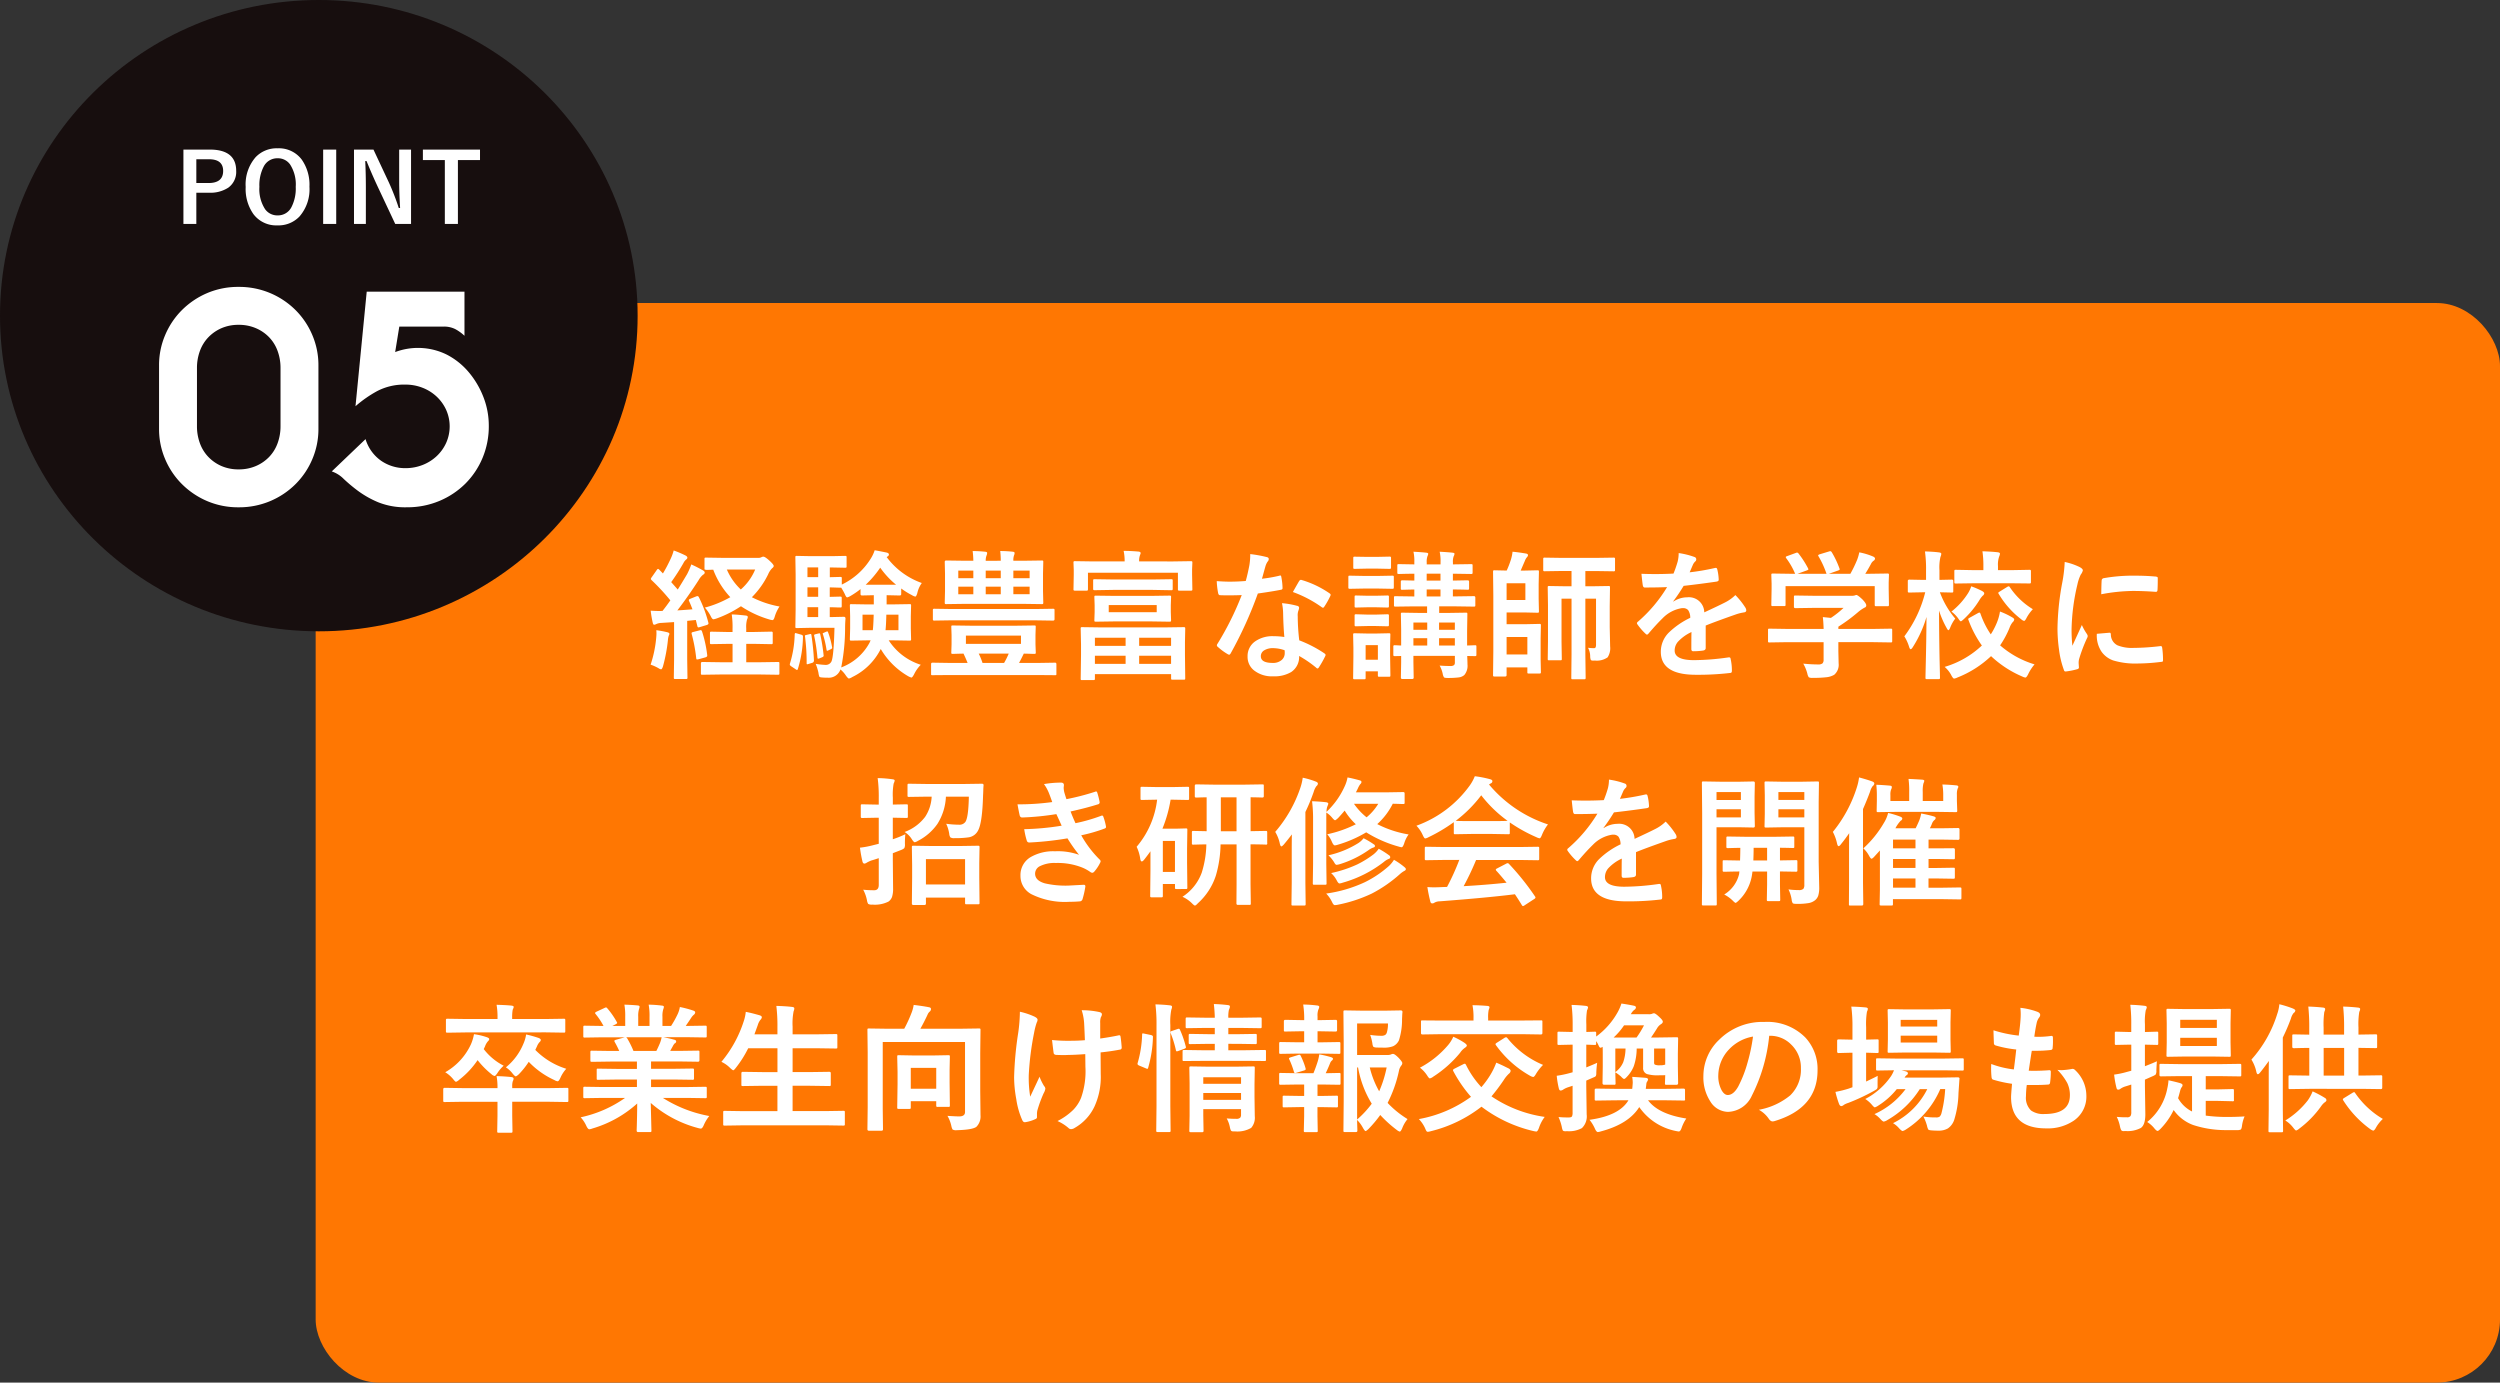
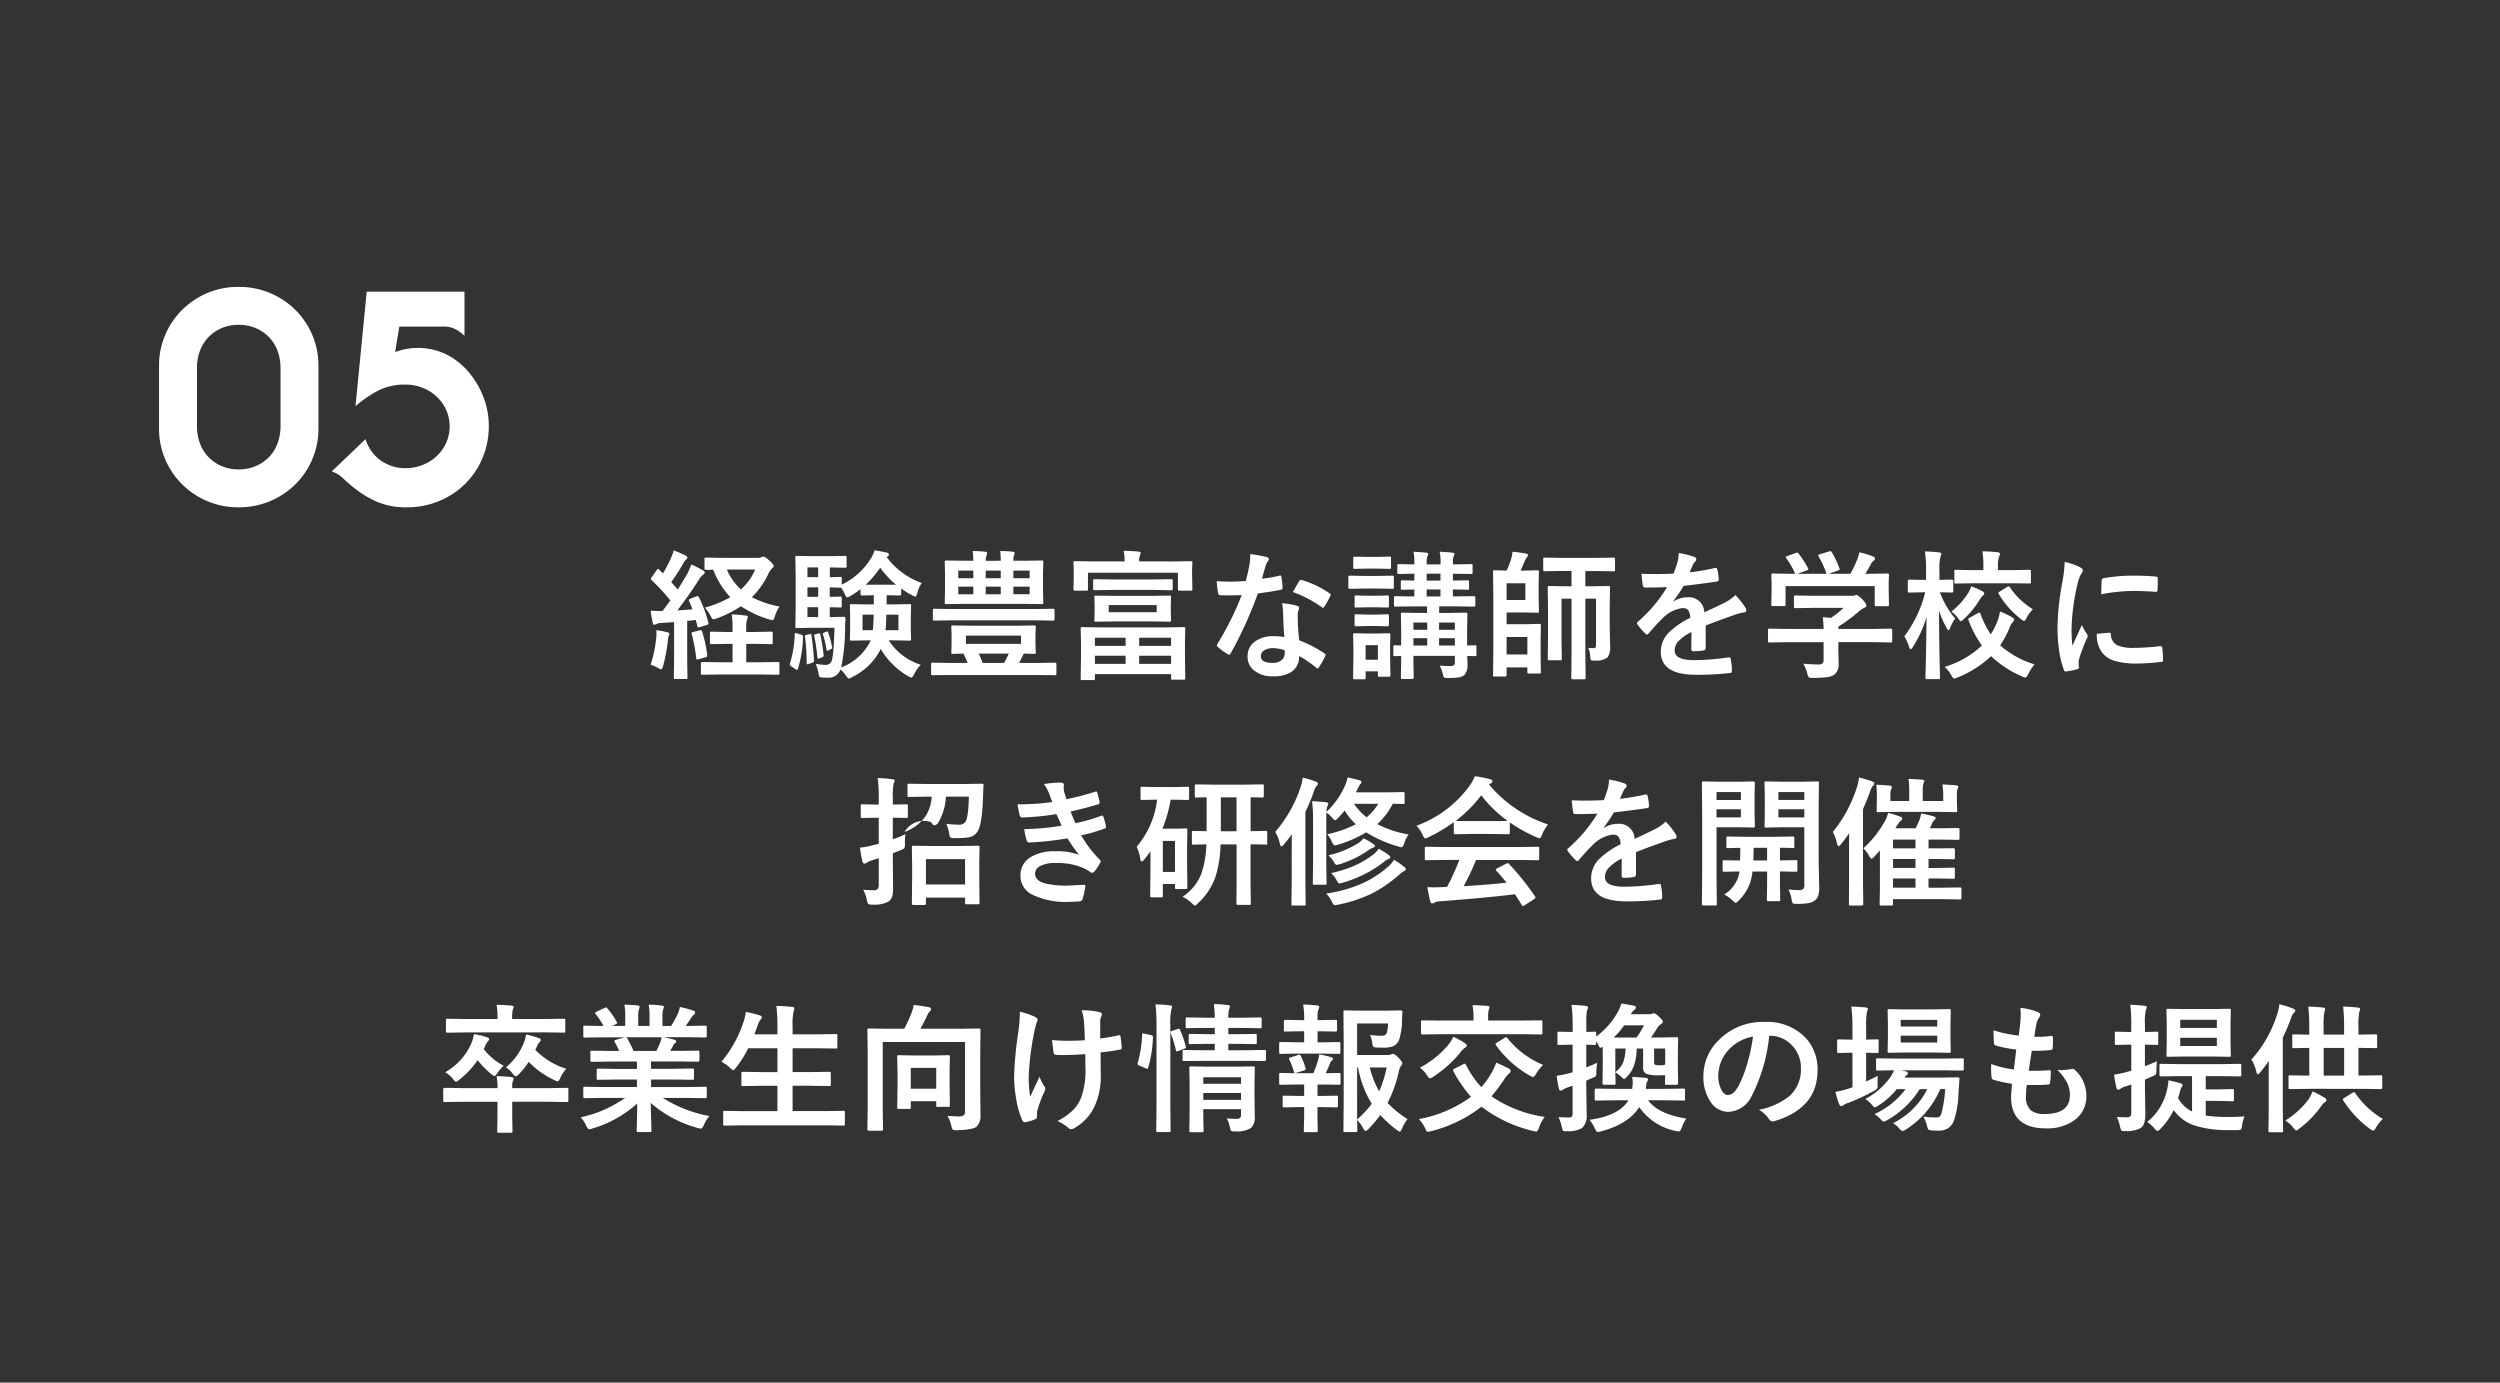
<svg xmlns="http://www.w3.org/2000/svg" width="396" height="219" viewBox="0 0 396 219">
  <rect x="0" y="0" width="396" height="219" fill="#333333" stroke="none" />
  <g id="kaigo05" transform="translate(0.042 -0.442)">
-     <rect id="長方形_643" data-name="長方形 643" width="346" height="171" rx="10" transform="translate(49.958 48.442)" fill="#ff7702" />
    <g id="グループ_4626" data-name="グループ 4626" transform="translate(0)">
-       <ellipse id="楕円形_96" data-name="楕円形 96" cx="50.5" cy="50" rx="50.5" ry="50" transform="translate(-0.042 0.442)" fill="#170e0e" />
-       <path id="パス_21502" data-name="パス 21502" d="M1.021-8.458H5.179q4.2,0,4.2,3.373A3.073,3.073,0,0,1,8.129-2.424a5.2,5.2,0,0,1-3.076.8H3.066V3.321H1.021ZM3.066-6.924v3.766H4.994q2.32,0,2.32-1.913,0-1.853-2.246-1.853ZM15.943-8.658a4.516,4.516,0,0,1,3.825,1.794,6.946,6.946,0,0,1,1.216,4.292A6.553,6.553,0,0,1,19.4,2.15a4.583,4.583,0,0,1-3.477,1.4,4.509,4.509,0,0,1-3.825-1.8,6.932,6.932,0,0,1-1.216-4.285,6.561,6.561,0,0,1,1.586-4.729A4.586,4.586,0,0,1,15.943-8.658Zm0,1.579A2.4,2.4,0,0,0,13.756-5.8a6.388,6.388,0,0,0-.7,3.247,5.818,5.818,0,0,0,.9,3.536,2.372,2.372,0,0,0,1.987.986A2.393,2.393,0,0,0,18.122.682a6.41,6.41,0,0,0,.689-3.232,5.849,5.849,0,0,0-.89-3.543A2.353,2.353,0,0,0,15.943-7.079Zm9.281-1.379V3.321H23.155V-8.458Zm11.853,0V3.321H34.571L31.717-2.75q-.912-1.964-1.69-3.892h-.208q.1,1.957.1,4.255V3.321H28.04V-8.458h3.084L33.57-3.239A38.884,38.884,0,0,1,35.135.8h.208q-.148-2.4-.148-4.314V-8.458ZM48-8.458V-6.8H44.5V3.321H42.429V-6.8H38.952V-8.458Z" transform="translate(27.991 32.592)" fill="#fff" />
      <path id="パス_21501" data-name="パス 21501" d="M6.006,22.055a7.774,7.774,0,0,0,.469,2.722,6.138,6.138,0,0,0,1.361,2.182,6.453,6.453,0,0,0,2.088,1.431,6.748,6.748,0,0,0,2.7.516,6.8,6.8,0,0,0,2.675-.516,6.388,6.388,0,0,0,2.112-1.431,6.138,6.138,0,0,0,1.361-2.182,7.774,7.774,0,0,0,.469-2.722v-9.2a7.774,7.774,0,0,0-.469-2.722,6.138,6.138,0,0,0-1.361-2.182A6.388,6.388,0,0,0,15.3,6.523a6.8,6.8,0,0,0-2.675-.516,6.748,6.748,0,0,0-2.7.516A6.453,6.453,0,0,0,7.836,7.954a6.138,6.138,0,0,0-1.361,2.182,7.774,7.774,0,0,0-.469,2.722ZM0,12.388A12.083,12.083,0,0,1,.938,7.7,12.361,12.361,0,0,1,3.566,3.731,12.714,12.714,0,0,1,7.555,1.009,12.477,12.477,0,0,1,12.623,0a12.616,12.616,0,0,1,9.056,3.731A12.36,12.36,0,0,1,24.307,7.7a12.083,12.083,0,0,1,.938,4.692V22.524a12.083,12.083,0,0,1-.938,4.692,12.36,12.36,0,0,1-2.628,3.965,12.616,12.616,0,0,1-9.056,3.731A12.477,12.477,0,0,1,7.555,33.9a12.714,12.714,0,0,1-3.989-2.722A12.36,12.36,0,0,1,.938,27.216,12.083,12.083,0,0,1,0,22.524ZM48.379.751V7.743a6.855,6.855,0,0,0-1.455-1.056,3.97,3.97,0,0,0-1.877-.4H38.056L37.4,10.323a10.292,10.292,0,0,1,8.118.375,11.323,11.323,0,0,1,3.5,2.769,13.861,13.861,0,0,1,2.346,3.942,12.445,12.445,0,0,1,.868,4.6,12.954,12.954,0,0,1-.985,5.068,12.618,12.618,0,0,1-2.722,4.082A12.866,12.866,0,0,1,44.414,33.9a13.1,13.1,0,0,1-5.185,1.009,11.446,11.446,0,0,1-4.528-.8,15.436,15.436,0,0,1-3.167-1.783,25.572,25.572,0,0,1-2.276-1.9,4.852,4.852,0,0,0-1.9-1.2l5.349-5.115a6.476,6.476,0,0,0,2.464,3.426,6.691,6.691,0,0,0,3.871,1.173,7.314,7.314,0,0,0,2.675-.493,6.95,6.95,0,0,0,2.229-1.384,6.643,6.643,0,0,0,1.525-2.112,6.413,6.413,0,0,0,0-5.256,6.643,6.643,0,0,0-1.525-2.112,6.95,6.95,0,0,0-2.229-1.384,7.314,7.314,0,0,0-2.675-.493,9.218,9.218,0,0,0-4.5,1.032,19.143,19.143,0,0,0-3.426,2.393L32.894.751Z" transform="translate(25.152 45.887)" fill="#fff" />
    </g>
-     <path id="パス_21495" data-name="パス 21495" d="M-70.644-6.051a20.627,20.627,0,0,1,1.477,3.968.748.748,0,0,1,.022.151q0,.151-.28.248l-1.111.334a.794.794,0,0,1-.2.043q-.129,0-.173-.216l-.237-.96-1.369.14v6.07l.043,2.89a.341.341,0,0,1-.043.216.371.371,0,0,1-.194.032h-1.693q-.173,0-.2-.043a.4.4,0,0,1-.032-.2l.043-2.89V-2.148l-2.006.129a2.089,2.089,0,0,0-.819.183.83.83,0,0,1-.334.108q-.162,0-.237-.377a18.167,18.167,0,0,1-.313-1.855q.776.054,1.369.054.216,0,.507-.011.593-.744,1.24-1.671a33.083,33.083,0,0,0-2.965-3.2q-.129-.14-.129-.2a.878.878,0,0,1,.151-.28l.776-1.111q.129-.194.226-.194.065,0,.194.129l.571.593a23.013,23.013,0,0,0,1.2-2.275,7.488,7.488,0,0,0,.507-1.369,16.981,16.981,0,0,1,1.876.8q.291.151.291.356,0,.129-.2.291a1.566,1.566,0,0,0-.41.528,33.839,33.839,0,0,1-1.952,3.041q1.024,1.154,1.035,1.175.518-.819,1.488-2.448a11.709,11.709,0,0,0,.658-1.531,20.421,20.421,0,0,1,1.855.949q.27.151.27.334a.367.367,0,0,1-.248.334,3.175,3.175,0,0,0-.722.884Q-72.294-6.321-74.073-4q.8-.043,2.394-.173-.28-.744-.528-1.283a.573.573,0,0,1-.054-.183q0-.1.27-.216l.884-.356a.861.861,0,0,1,.226-.054Q-70.752-6.267-70.644-6.051Zm12.756,1.434a5.774,5.774,0,0,0-.766,1.628q-.151.528-.356.528a3,3,0,0,1-.507-.108A16.386,16.386,0,0,1-64-4.66a17.927,17.927,0,0,1-3.8,1.919,3.121,3.121,0,0,1-.55.151q-.2,0-.421-.464a6.287,6.287,0,0,0-.949-1.391,16.6,16.6,0,0,0,4.033-1.65A13.124,13.124,0,0,1-68.39-10.45q-.226.011-.679.022-.248.011-.334.011a.642.642,0,0,1-.14-.011l-.2-.043a.282.282,0,0,1-.032-.173v-1.488q0-.173.043-.2a.371.371,0,0,1,.194-.032l2.76.043h5.521a1,1,0,0,0,.507-.108.682.682,0,0,1,.291-.086q.27,0,.927.593.722.647.722.884,0,.173-.27.377a3.117,3.117,0,0,0-.615.949,13.258,13.258,0,0,1-2.577,3.623A15.642,15.642,0,0,0-57.888-4.617Zm-3.86-5.855h-4.485a9.5,9.5,0,0,0,2.21,3.159A8.605,8.605,0,0,0-61.749-10.472ZM-61.878,1.3h-1.283V4.214h2.081l2.911-.043q.194,0,.226.043a.282.282,0,0,1,.032.173V5.96q0,.173-.043.2a.435.435,0,0,1-.216.032l-2.911-.043h-6.06l-2.954.043q-.183,0-.216-.043a.371.371,0,0,1-.032-.194V4.386q0-.216.248-.216l2.954.043h1.811V1.3h-.69l-2.642.043a.341.341,0,0,1-.216-.043.4.4,0,0,1-.032-.2V-.38A.341.341,0,0,1-68.865-.6a.4.4,0,0,1,.2-.032l2.642.054h.69v-.485a13.5,13.5,0,0,0-.129-2.3q.895.022,2.189.173.356.032.356.237a1.061,1.061,0,0,1-.119.4,4.326,4.326,0,0,0-.129,1.369v.6h1.283l2.652-.054A.367.367,0,0,1-59-.585a.4.4,0,0,1,.032.2V1.1a.351.351,0,0,1-.038.21.379.379,0,0,1-.221.038ZM-78.31,4.591A18.523,18.523,0,0,0-77.426.375q.043-.453.043-.733,0-.226-.022-.507a15.569,15.569,0,0,1,1.693.313q.377.086.377.259a.648.648,0,0,1-.108.313,3.079,3.079,0,0,0-.129.722,25.505,25.505,0,0,1-.776,4.108q-.151.485-.313.485a.969.969,0,0,1-.388-.173A7.377,7.377,0,0,0-78.31,4.591Zm7.774-5.434a.884.884,0,0,1,.183-.032q.108,0,.194.226a19.079,19.079,0,0,1,.809,3.688,1.146,1.146,0,0,1,.011.119q0,.194-.291.28l-1.057.291a1.7,1.7,0,0,1-.27.043q-.108,0-.129-.2A24.669,24.669,0,0,0-71.8-.25a.606.606,0,0,1-.022-.14q0-.14.291-.2Zm29.695-5.564h-.086v1.456h.992l2.652-.043q.173,0,.2.043a.371.371,0,0,1,.032.194l-.043,1.682v1.941l.043,1.671a.351.351,0,0,1-.038.21.324.324,0,0,1-.2.038L-39.936.742h-.658a9.4,9.4,0,0,0,5.078,3.871,5.647,5.647,0,0,0-1.067,1.52q-.27.507-.421.507a2.543,2.543,0,0,1-.507-.216,11.961,11.961,0,0,1-4.345-4.313,9.823,9.823,0,0,1-4.507,4.442,1.572,1.572,0,0,1-.528.237q-.151,0-.485-.464a4.3,4.3,0,0,0-.863-.97,1.959,1.959,0,0,1-2.027,1.3,8.409,8.409,0,0,1-.992-.043q-.28-.032-.334-.14a2.487,2.487,0,0,1-.129-.571,7.865,7.865,0,0,0-.442-1.434,13.158,13.158,0,0,0,1.5.162,1,1,0,0,0,.992-.528q.367-.766.485-5.348H-52.9L-55.15-1.2q-.173,0-.2-.043a.4.4,0,0,1-.032-.2l.043-2.706V-9.685l-.043-2.717q0-.173.043-.2a.371.371,0,0,1,.194-.032l2.254.043h3.267l2.1-.043q.194,0,.226.043a.371.371,0,0,1,.032.194v1.423q0,.151-.043.183a.435.435,0,0,1-.216.032l-2.1-.043h-.3v1.542l1.65-.043a.341.341,0,0,1,.216.043.4.4,0,0,1,.032.2v.97a10.959,10.959,0,0,0,4.572-4.087,5.743,5.743,0,0,0,.636-1.348q.625.1,1.962.377.291.108.291.28a.339.339,0,0,1-.2.313l-.151.108a11.841,11.841,0,0,0,5.564,4.108,4.277,4.277,0,0,0-.712,1.6q-.162.55-.323.55a1.5,1.5,0,0,1-.528-.226,11.755,11.755,0,0,1-1.7-1.057v.884q0,.226-.248.226Zm-8.723,3.461,1.855-.043q.27,0,.27.291-.065.787-.065,1.542a32.477,32.477,0,0,1-.615,6.189,8.432,8.432,0,0,0,4.475-3.892l.183-.4h-.4L-46.5.785q-.183,0-.216-.043a.4.4,0,0,1-.032-.2l.043-1.671V-3.075l-.043-1.682q0-.173.043-.2a.4.4,0,0,1,.2-.032l2.642.043h.906V-6.407l-1.855.043q-.248,0-.248-.226v-.787a12.9,12.9,0,0,1-1.607,1.1,1.78,1.78,0,0,1-.507.216q-.162,0-.377-.528A9.75,9.75,0,0,0-48.12-7.6h-.162l-.5-.011q-.518-.022-1.154-.032v1.5l1.65-.043q.173,0,.216.054a.435.435,0,0,1,.032.216v1.208q0,.183-.043.216a.4.4,0,0,1-.2.032l-.5-.011q-.518-.022-1.154-.032v1.563Zm5.326-5.122h4.809a13.611,13.611,0,0,1-2.512-2.7A15.909,15.909,0,0,1-44.238-8.068Zm3.138,7.2h2.049V-3.323h-1.919Q-41.014-1.609-41.1-.865Zm-1.876-2.458h-1.768V-.865h1.628Q-43.02-1.566-42.977-3.323Zm-10.491.377h1.7V-4.509h-1.7Zm0-6.318h1.7v-1.542h-1.7Zm0,3.116h1.7v-1.5h-1.7ZM-55.15-.358l.669.194a.674.674,0,0,1,.259.129.4.4,0,0,1,.043.226,17.906,17.906,0,0,1-.8,5.068q-.054.173-.129.173a.4.4,0,0,1-.237-.119l-.669-.442q-.248-.162-.248-.3a.754.754,0,0,1,.032-.183,17,17,0,0,0,.744-4.572q.022-.226.108-.226A1.007,1.007,0,0,1-55.15-.358Zm1.995.129a.9.9,0,0,1,.2-.032q.1,0,.119.194a39.455,39.455,0,0,1,.4,3.989.37.37,0,0,1-.259.377l-.6.183a1.22,1.22,0,0,1-.226.054q-.075,0-.075-.173A31.706,31.706,0,0,0-53.845.192a.909.909,0,0,1-.022-.151q0-.119.216-.151Zm1.412-.108a1.376,1.376,0,0,1,.183-.032q.086,0,.119.162a27.811,27.811,0,0,1,.528,3.267.678.678,0,0,1,.011.108q0,.162-.226.248l-.442.183a1.069,1.069,0,0,1-.216.054q-.075,0-.1-.194a28.756,28.756,0,0,0-.507-3.4.738.738,0,0,1-.022-.14q0-.086.226-.151Zm1.251-.291a.583.583,0,0,1,.173-.043q.075,0,.119.14a12.806,12.806,0,0,1,.636,2.361.464.464,0,0,1,.011.086q0,.129-.183.216l-.421.2a.429.429,0,0,1-.183.065q-.075,0-.1-.151a16.842,16.842,0,0,0-.571-2.458.423.423,0,0,1-.043-.129q0-.032.162-.108Zm27.646-11.235a13.761,13.761,0,0,0-.086-1.542,18.347,18.347,0,0,1,1.984.108q.291.032.291.194a.832.832,0,0,1-.086.377,2.294,2.294,0,0,0-.108.863h1.434l3.073-.043q.173,0,.2.043a.371.371,0,0,1,.032.194l-.043,1.833v2.771l.043,1.811a.367.367,0,0,1-.043.226.371.371,0,0,1-.194.032l-3.073-.043H-28.41l-3.095.043q-.151,0-.183-.054a.4.4,0,0,1-.032-.2l.043-1.811V-9.836l-.043-1.833q0-.237.216-.237l3.095.043h1.218A12.956,12.956,0,0,0-27.3-13.4a19.155,19.155,0,0,1,2.006.108q.291.032.291.194a1.04,1.04,0,0,1-.086.377,2.156,2.156,0,0,0-.14.863Zm4.572,5.3v-1.2h-2.577v1.2Zm0-3.741h-2.577v1.2h2.577Zm-11.3,1.2h2.383v-1.2h-2.383Zm6.728,2.545v-1.2h-2.383v1.2Zm-6.728,0h2.383v-1.2h-2.383Zm4.345-3.741v1.2h2.383v-1.2Zm-5.7,16.54-2.739.022a.308.308,0,0,1-.183-.032.308.308,0,0,1-.032-.183V4.515q0-.237.216-.237l2.739.043H-28.1q-.248-.636-.647-1.477-.669.011-1.272.032l-.431.011q-.173,0-.2-.043a.371.371,0,0,1-.032-.194l.043-1.283V-.1l-.043-1.283q0-.173.043-.2a.371.371,0,0,1,.194-.032l3.008.043h6.89l3.008-.043q.173,0,.2.043a.371.371,0,0,1,.032.194L-17.347-.1V1.367L-17.3,2.65a.324.324,0,0,1-.038.2.324.324,0,0,1-.2.038l-.528-.011q-.539-.022-1.132-.032-.5,1.024-.755,1.477h2.987l2.717-.043q.216,0,.216.237V6.047a.309.309,0,0,1-.032.183.309.309,0,0,1-.183.032l-2.717-.022ZM-19.644,1.3V-.013h-8.723V1.3Zm-6.092,3.019h3.418a12.294,12.294,0,0,0,.733-1.477h-4.755A10.218,10.218,0,0,1-25.736,4.321Zm-4.8-6.75-2.8.043a.367.367,0,0,1-.226-.043A.282.282,0,0,1-33.6-2.6V-3.992a.393.393,0,0,1,.043-.237.435.435,0,0,1,.216-.032l2.8.043h13.165l2.8-.043q.173,0,.216.054a.435.435,0,0,1,.032.216V-2.6q0,.216-.248.216l-2.8-.043ZM-8.171,7.038H-9.939A.341.341,0,0,1-10.155,7a.371.371,0,0,1-.032-.194l.054-3.731V1.4l-.054-2.48a.393.393,0,0,1,.043-.237.4.4,0,0,1,.2-.032l3.03.043h10l3.03-.043q.183,0,.226.054a.435.435,0,0,1,.032.216l-.043,2.1V3.049l.043,3.677q0,.183-.043.216a.435.435,0,0,1-.216.032H4.369q-.173,0-.2-.043a.4.4,0,0,1-.032-.2V6.09H-7.934V6.8q0,.173-.043.2A.371.371,0,0,1-8.171,7.038ZM-.925,4.472H4.132V3.178H-.925ZM4.132.332H-.925V1.615H4.132ZM-7.934,4.472h4.863V3.178H-7.934Zm0-4.14V1.615h4.863V.332Zm12.3-12.087,2.89-.043q.183,0,.216.054a.4.4,0,0,1,.032.2l-.043,1.024v.841l.043,2.3a.341.341,0,0,1-.043.216.4.4,0,0,1-.2.032H5.447q-.173,0-.2-.054a.337.337,0,0,1-.032-.194V-9.965H-9.034v2.588q0,.173-.054.216A.435.435,0,0,1-9.3-7.13h-1.779q-.183,0-.216-.054a.337.337,0,0,1-.032-.194l.043-2.3v-.69l-.043-1.175a.367.367,0,0,1,.043-.226.4.4,0,0,1,.2-.032l2.89.043h4.971a7.612,7.612,0,0,0-.162-1.671q1.089,0,2.34.108.356.032.356.248a.657.657,0,0,1-.054.2q-.054.14-.075.2a2.627,2.627,0,0,0-.108.906ZM-4.861-6.3H.972l2.89-.043A.393.393,0,0,1,4.1-6.3a.371.371,0,0,1,.032.194L4.088-4.822v1.089l.043,1.272q0,.183-.054.216a.435.435,0,0,1-.216.032L.972-2.256H-4.861l-2.911.043q-.183,0-.216-.043a.4.4,0,0,1-.032-.2l.043-1.272V-4.822L-8.02-6.105q0-.173.043-.2a.4.4,0,0,1,.2-.032ZM1.856-3.712V-4.844h-7.6v1.132ZM-5.077-7.248-7.955-7.2q-.183,0-.226-.054a.435.435,0,0,1-.032-.216v-1.24q0-.173.043-.2a.435.435,0,0,1,.216-.032l2.879.043H1.253l2.879-.043a.367.367,0,0,1,.226.043.371.371,0,0,1,.032.194v1.24a.393.393,0,0,1-.043.237.435.435,0,0,1-.216.032L1.253-7.248ZM22.073.213q-.151-1.628-.194-3.8A8.574,8.574,0,0,0,21.7-5.146a13.45,13.45,0,0,1,2.4.421.334.334,0,0,1,.313.345,2.514,2.514,0,0,1-.129.464,2.139,2.139,0,0,0-.1.658q0,.075.011.248A33.03,33.03,0,0,0,24.435.742,19.557,19.557,0,0,1,28.413,2.8q.194.14.194.259a.5.5,0,0,1-.065.2,15.577,15.577,0,0,1-1.014,1.79q-.1.151-.2.151a.353.353,0,0,1-.216-.129,17.892,17.892,0,0,0-2.7-1.855,2.843,2.843,0,0,1-1.251,2.545,5.179,5.179,0,0,1-2.847.679,4.557,4.557,0,0,1-3.084-.97,2.723,2.723,0,0,1-.981-2.167A2.823,2.823,0,0,1,17.5.871,4.759,4.759,0,0,1,20.337.084,11.4,11.4,0,0,1,22.073.213Zm.043,2.1a5.624,5.624,0,0,0-1.8-.334,2.574,2.574,0,0,0-1.466.367,1.066,1.066,0,0,0-.5.916q0,1.057,1.876,1.057a2.058,2.058,0,0,0,1.466-.5,1.41,1.41,0,0,0,.442-1.067A3.083,3.083,0,0,0,22.117,2.316ZM18.526-9.016a22.493,22.493,0,0,0,2.739-.474.49.49,0,0,1,.162-.043q.129,0,.162.216a10.215,10.215,0,0,1,.2,1.79q0,.226-.27.259-1.143.237-3.644.593a63.266,63.266,0,0,1-4.3,9.478q-.129.216-.248.216a.642.642,0,0,1-.259-.108,9.006,9.006,0,0,1-1.531-1.132.32.32,0,0,1-.151-.237.447.447,0,0,1,.108-.27,47.193,47.193,0,0,0,3.828-7.7q-.841.043-2.21.043-.669,0-1.218-.022-.248,0-.313-.356a12.489,12.489,0,0,1-.216-1.876q1.2.086,2.049.086,1.283,0,2.545-.108.291-1.024.571-2.469a10.163,10.163,0,0,0,.14-1.79,19.97,19.97,0,0,1,2.577.464q.356.065.356.323a.587.587,0,0,1-.194.421,2.818,2.818,0,0,0-.356.819q-.054.183-.27.96Q18.634-9.372,18.526-9.016Zm4.9,2.1q.906-1.607.992-1.725.129-.2.27-.2a.6.6,0,0,1,.194.043A15.506,15.506,0,0,1,29.211-6.72q.194.129.194.237a.558.558,0,0,1-.086.27,12.393,12.393,0,0,1-.927,1.639q-.1.151-.2.151a.365.365,0,0,1-.194-.086A18.9,18.9,0,0,0,23.421-6.914ZM48.35,4.807a.9.9,0,0,0,.615-.151.626.626,0,0,0,.119-.442V3.2H42.517v.992L42.56,6.64q0,.226-.237.226H40.77q-.237,0-.237-.226l.043-2.383V3.222l-.992.022q-.173,0-.216-.054a.435.435,0,0,1-.032-.216V1.766a.351.351,0,0,1,.038-.21.351.351,0,0,1,.21-.038l.313.011q.323.022.679.032V-.994L40.533-3.41q0-.173.043-.2a.371.371,0,0,1,.194-.032l2.739.043h1.175V-4.639H42.657L39.67-4.6q-.173,0-.2-.054a.435.435,0,0,1-.032-.216V-6.019q0-.173.043-.2a.371.371,0,0,1,.194-.032l2.987.043v-1.1q-.819.011-1.456.032l-.453.011q-.173,0-.2-.043a.371.371,0,0,1-.032-.194V-8.553q0-.216.237-.216l1.908.043V-9.814q-1.078.011-1.9.032l-.421.011H40.2q-.173,0-.2-.043a.475.475,0,0,1-.032-.216V-11.1q0-.173.043-.2a.371.371,0,0,1,.194-.032l2.458.043v-.356a6.777,6.777,0,0,0-.14-1.65q1.359.075,2.006.151.334.032.334.173a.844.844,0,0,1-.108.356,2.593,2.593,0,0,0-.129,1.035v.291h2.189v-.356a6.777,6.777,0,0,0-.14-1.65q1.369.075,2.016.151.334.032.334.173a1,1,0,0,1-.129.4,2.485,2.485,0,0,0-.119.992v.291l2.868-.043q.183,0,.216.043a.371.371,0,0,1,.032.194v1.067a.367.367,0,0,1-.043.226.4.4,0,0,1-.2.032L48.77-9.814v1.089l2.318-.043q.248,0,.248.216v1.046q0,.173-.054.2a.337.337,0,0,1-.194.032l-.313-.011q-.917-.022-2.006-.032v1.1H49.1l3-.043q.226,0,.226.237v1.154a.41.41,0,0,1-.038.226q-.038.043-.189.043l-3-.043H46.6V-3.6h1.456l2.76-.043q.183,0,.216.043a.371.371,0,0,1,.032.194L51.024-.8V1.561q.5-.011.927-.032l.313-.011q.173,0,.2.043a.4.4,0,0,1,.032.2V2.974a.41.41,0,0,1-.038.226q-.038.043-.2.043l-1.218-.022q.043,1,.043,1.326a2.268,2.268,0,0,1-.507,1.693,1.645,1.645,0,0,1-.906.377,13.668,13.668,0,0,1-1.7.086q-.518,0-.615-.108a1.606,1.606,0,0,1-.2-.571,4.635,4.635,0,0,0-.485-1.283Q47.584,4.807,48.35,4.807ZM46.582,1.561h2.5V.4h-2.5Zm2.5-3.644h-2.5V-.93h2.5ZM42.517,1.561h2.189V.4H42.517Zm0-2.491h2.189V-2.083H42.517Zm2.1-5.283h2.189v-1.1H44.619Zm0-2.512h2.189V-9.814H44.619ZM38.872,6.262q0,.183-.043.216a.371.371,0,0,1-.194.032h-1.5q-.183,0-.216-.043a.4.4,0,0,1-.032-.2V5.648H34.948V6.661a.341.341,0,0,1-.043.216.4.4,0,0,1-.2.032H33.222A.367.367,0,0,1,33,6.866a.4.4,0,0,1-.032-.2l.043-3.31V1.938l-.043-2.07q0-.183.054-.216a.4.4,0,0,1,.2-.032l2.016.043H36.6L38.635-.38q.173,0,.2.043a.4.4,0,0,1,.032.2l-.043,1.693V3.092ZM36.888,1.5H34.948V3.815h1.941ZM34.8-9.458h2.027l2.34-.043a.341.341,0,0,1,.216.043.4.4,0,0,1,.032.2V-7.69q0,.194-.054.237a.337.337,0,0,1-.194.032l-2.34-.043H34.8l-2.34.043q-.183,0-.216-.054a.435.435,0,0,1-.032-.216V-9.254q0-.183.043-.216a.4.4,0,0,1,.2-.032Zm.442-3.019h1.477l1.984-.043q.194,0,.226.043a.293.293,0,0,1,.043.194v1.456q0,.183-.054.216a.435.435,0,0,1-.216.032l-1.984-.043H35.239l-2.016.043q-.173,0-.2-.043a.4.4,0,0,1-.032-.2v-1.456q0-.173.043-.2a.371.371,0,0,1,.194-.032Zm.086,6.157h1.186l1.855-.043a.393.393,0,0,1,.237.043.4.4,0,0,1,.032.2v1.434q0,.173-.054.2a.435.435,0,0,1-.216.032l-1.855-.043H35.325l-1.876.043a.341.341,0,0,1-.216-.043.371.371,0,0,1-.032-.194V-6.116q0-.183.043-.216a.4.4,0,0,1,.2-.032Zm0,2.987h1.186l1.855-.054a.393.393,0,0,1,.237.043.4.4,0,0,1,.032.2v1.412q0,.183-.054.216a.435.435,0,0,1-.216.032l-1.855-.043H35.325l-1.876.043a.341.341,0,0,1-.216-.043.4.4,0,0,1-.032-.2V-3.14a.341.341,0,0,1,.043-.216.4.4,0,0,1,.2-.032ZM71.09,1.982a.3.3,0,0,0,.3-.151,1.451,1.451,0,0,0,.054-.485v-7.2H69.753V2.974L69.8,6.661q0,.183-.054.216a.435.435,0,0,1-.216.032H67.758q-.173,0-.2-.043a.4.4,0,0,1-.032-.2L67.564,3V-5.857H65.979V.99l.043,2.674a.324.324,0,0,1-.038.2.324.324,0,0,1-.2.038H64.027q-.173,0-.2-.043a.371.371,0,0,1-.032-.194L63.833.9V-4.822L63.79-7.615q0-.183.043-.216a.4.4,0,0,1,.2-.032L66.7-7.82h.863v-2.426H66.152l-2.825.043a.341.341,0,0,1-.216-.043.4.4,0,0,1-.032-.2v-1.682q0-.173.054-.2a.337.337,0,0,1,.194-.032l2.825.043h5.186l2.868-.043a.341.341,0,0,1,.216.043.371.371,0,0,1,.032.194v1.682q0,.183-.043.216a.4.4,0,0,1-.2.032l-2.868-.043H69.753V-7.82h.992l2.663-.043q.183,0,.216.043a.4.4,0,0,1,.032.2l-.043,2.976V-1.35L73.678,1.7a2.643,2.643,0,0,1-.4,1.736,2.97,2.97,0,0,1-2.006.507q-.216.011-.28.011-.323,0-.388-.14a1.84,1.84,0,0,1-.086-.55,2.889,2.889,0,0,0-.345-1.348A6.95,6.95,0,0,0,71.09,1.982ZM60.232-10.31l1.919-.043q.183,0,.216.043a.4.4,0,0,1,.032.2l-.043,1.952v2.329L62.4-3.862q0,.173-.043.2a.4.4,0,0,1-.2.032l-1.919-.043H57.278v1.855h3.159l2.006-.043a.393.393,0,0,1,.237.043.371.371,0,0,1,.032.194L62.669.44V3.761l.043,2.006q0,.173-.054.2A.435.435,0,0,1,62.442,6H60.814q-.183,0-.216-.043a.371.371,0,0,1-.032-.194V5.033H57.278v1.2q0,.237-.226.237H55.38a.351.351,0,0,1-.21-.038.324.324,0,0,1-.038-.2l.043-3.709V-6.386l-.043-3.72q0-.183.043-.216a.4.4,0,0,1,.2-.032l1.919.043a15.272,15.272,0,0,0,.658-1.7,7.1,7.1,0,0,0,.27-1.283q.884.075,2.156.291.291.065.291.259a.637.637,0,0,1-.2.356,2.024,2.024,0,0,0-.3.55q-.647,1.5-.658,1.531ZM60.566.213H57.278V2.984h3.289Zm-.313-5.866V-8.3H57.278v2.652Zm24.282-7.429a12.364,12.364,0,0,1,2.512.625.371.371,0,0,1,.27.377.389.389,0,0,1-.151.323,1.64,1.64,0,0,0-.377.528q-.043.108-.14.323-.194.464-.377.873a35.7,35.7,0,0,0,4.022-.69.935.935,0,0,1,.129-.011q.173,0,.226.237a7.662,7.662,0,0,1,.226,1.585v.065q0,.237-.377.291-2.577.377-5.176.669a28.613,28.613,0,0,1-1.65,2.448l.022.043a3.992,3.992,0,0,1,2.21-.679A2.432,2.432,0,0,1,88.59-3.69q2.264-1.046,3.256-1.553a6.536,6.536,0,0,0,1.671-1.186A12.148,12.148,0,0,1,95.07-4.488.926.926,0,0,1,95.242-4q0,.248-.334.313a7.24,7.24,0,0,0-1.348.334Q90.315-2.213,88.816-1.6V1.96q0,.334-.421.4a10.612,10.612,0,0,1-1.563.108q-.291,0-.291-.356,0-1.9.022-2.685A6.787,6.787,0,0,0,84.417.968,2.129,2.129,0,0,0,83.9,2.359q0,1.52,3.062,1.52a39.368,39.368,0,0,0,5.5-.442h.065q.216,0,.237.248a8.285,8.285,0,0,1,.2,1.811v.075q0,.334-.248.334a43.405,43.405,0,0,1-5.467.291q-5.542,0-5.542-3.644A4.282,4.282,0,0,1,82.94-.455a12.737,12.737,0,0,1,3.429-2.372,2.128,2.128,0,0,0-.334-1.218,1.061,1.061,0,0,0-.863-.313h-.129a5.422,5.422,0,0,0-3.051,1.6q-1.024,1-2.21,2.4-.162.194-.27.194-.086,0-.237-.151a9.5,9.5,0,0,1-1.262-1.456.37.37,0,0,1-.086-.2.32.32,0,0,1,.151-.237A22.767,22.767,0,0,0,82.7-7.69q-1.542.065-3.537.065-.248,0-.313-.356Q78.778-8.4,78.638-9.8q1.057.043,2.221.043,1.4,0,2.857-.075a18.13,18.13,0,0,0,.658-1.9A5.624,5.624,0,0,0,84.536-13.081ZM101.679,1.033l-2.76.043q-.173,0-.2-.043a.371.371,0,0,1-.032-.194v-1.7q0-.183.043-.216a.371.371,0,0,1,.194-.032l2.76.043h5.812q-.043-1.24-.129-1.876l1.283.129A14.316,14.316,0,0,0,110.65-4.4h-4.766l-2.857.043q-.237,0-.237-.216V-6.127q0-.173.043-.2a.371.371,0,0,1,.194-.032l2.857.043h5.984a1.819,1.819,0,0,0,.528-.043,1.219,1.219,0,0,1,.28-.086q.216,0,.96.7.615.647.615.949a.358.358,0,0,1-.27.356,5.917,5.917,0,0,0-1.057.733,26.855,26.855,0,0,1-3.095,2.286v.356h5.521l2.76-.043a.341.341,0,0,1,.216.043.4.4,0,0,1,.032.2v1.7a.324.324,0,0,1-.038.2.351.351,0,0,1-.21.038l-2.76-.043h-5.521V2.467l.043,1.919a2.075,2.075,0,0,1-.7,1.811,3.08,3.08,0,0,1-1.218.388,17.564,17.564,0,0,1-2.167.1,1.288,1.288,0,0,1-.636-.086,1.428,1.428,0,0,1-.226-.55,6.389,6.389,0,0,0-.658-1.617q1.315.129,2.361.129a1.024,1.024,0,0,0,.69-.173.823.823,0,0,0,.173-.593V1.033Zm.054-13.64,1.326-.485a.655.655,0,0,1,.237-.065q.119,0,.248.173a15.376,15.376,0,0,1,1.477,2.3.607.607,0,0,1,.065.183q0,.075-.27.173l-1.456.528h4.593a14.913,14.913,0,0,0-1.262-2.76.367.367,0,0,1-.065-.162q0-.075.27-.173l1.456-.442a.794.794,0,0,1,.2-.043q.129,0,.237.173a14.567,14.567,0,0,1,1.218,2.566.628.628,0,0,1,.032.151q0,.086-.28.183l-1.434.507h3.407a20.038,20.038,0,0,0,1.078-2.232,7.366,7.366,0,0,0,.334-1.164,10.821,10.821,0,0,1,2.178.658q.313.14.313.334a.418.418,0,0,1-.216.334,1.284,1.284,0,0,0-.421.507q-.464.863-.906,1.563h.571l2.911-.043a.393.393,0,0,1,.237.043.371.371,0,0,1,.032.194l-.043,1.2V-7.4l.043,2.469q0,.194-.054.237a.435.435,0,0,1-.216.032h-1.736q-.183,0-.216-.054a.435.435,0,0,1-.032-.216V-7.841H101.464V-4.93q0,.183-.043.216a.371.371,0,0,1-.194.032H99.48a.393.393,0,0,1-.237-.043.4.4,0,0,1-.032-.2l.043-2.491V-8.24L99.21-9.609q0-.173.054-.2a.435.435,0,0,1,.216-.032l2.911.043h.593a11.374,11.374,0,0,0-1.412-2.469.393.393,0,0,1-.075-.173Q101.5-12.531,101.733-12.607ZM121.627,1.809q-.2.334-.356.334-.119,0-.237-.377a6.933,6.933,0,0,0-.755-1.66,19.405,19.405,0,0,0,3.31-6.976h-.377l-2.135.043q-.173,0-.216-.054a.4.4,0,0,1-.032-.2V-8.661q0-.216.248-.216l2.135.043h.507V-10.31a20.1,20.1,0,0,0-.173-3.03q1.272.032,2.21.151.377.043.377.226a1.318,1.318,0,0,1-.129.485,7.3,7.3,0,0,0-.162,2.124v1.52l1.941-.043q.248,0,.248.216v1.574a.367.367,0,0,1-.043.226.4.4,0,0,1-.2.032l-1.876-.043A13.814,13.814,0,0,0,128.344-2.7a5.78,5.78,0,0,0-.8,1.434q-.173.4-.27.4-.119,0-.3-.356a14.6,14.6,0,0,1-1.2-2.76q.011,3.709.086,7.688.022.873.054,2.221.011.615.011.69a.393.393,0,0,1-.043.237.435.435,0,0,1-.216.032h-1.79q-.183,0-.216-.043a.51.51,0,0,1-.032-.226q0-.043.032-1.52.108-4.313.129-8.054A18.558,18.558,0,0,1,121.627,1.809Zm19.279,2.739a7.129,7.129,0,0,0-1.014,1.563q-.259.528-.442.528a1.728,1.728,0,0,1-.507-.173,16.779,16.779,0,0,1-4.928-3.224,16.54,16.54,0,0,1-5.326,3.386,1.667,1.667,0,0,1-.528.173q-.162,0-.442-.528a4.376,4.376,0,0,0-1.057-1.326,14.568,14.568,0,0,0,5.9-3.386,17.049,17.049,0,0,1-2.124-4.043.408.408,0,0,1-.043-.151q0-.086.291-.237l1.272-.712a.583.583,0,0,1,.216-.075q.108,0,.183.226a13.656,13.656,0,0,0,1.617,3.224,11.351,11.351,0,0,0,.906-1.714,7.833,7.833,0,0,0,.55-1.9,11.674,11.674,0,0,1,1.941.927q.313.183.313.323a.653.653,0,0,1-.248.442,3.115,3.115,0,0,0-.507.927,15.063,15.063,0,0,1-1.477,2.739A14.736,14.736,0,0,0,140.906,4.548ZM131.385-8.3l-2.933.043a.341.341,0,0,1-.216-.043A.371.371,0,0,1,128.2-8.5v-1.682a.341.341,0,0,1,.043-.216.4.4,0,0,1,.2-.032l2.933.054H132.8v-.647a14.981,14.981,0,0,0-.151-2.34q1.456.043,2.4.151.377.043.377.226a1.383,1.383,0,0,1-.129.464,3.888,3.888,0,0,0-.183,1.5v.647h2.038l2.911-.054q.194,0,.226.043a.317.317,0,0,1,.043.2V-8.5q0,.173-.054.2a.435.435,0,0,1-.216.032L137.153-8.3Zm5.628.658a11.67,11.67,0,0,0,3.623,3.45,6.556,6.556,0,0,0-.992,1.369q-.237.485-.4.485a1.031,1.031,0,0,1-.464-.27,14.043,14.043,0,0,1-3.547-4,.338.338,0,0,1-.075-.162q0-.086.248-.226l1.143-.712a.732.732,0,0,1,.259-.108Q136.895-7.82,137.013-7.647Zm-6.135-.173a14.332,14.332,0,0,1,1.725.744q.334.2.334.356a.5.5,0,0,1-.226.377,3.568,3.568,0,0,0-.528.69,14.309,14.309,0,0,1-2.469,3.019q-.388.356-.485.356-.129,0-.421-.464a4.881,4.881,0,0,0-1.067-1.078,11.582,11.582,0,0,0,2.652-2.944A5.031,5.031,0,0,0,130.878-7.82Zm14.8-3.86a10.3,10.3,0,0,1,2.372.809q.507.27.507.528a1.771,1.771,0,0,1-.334.669,6.692,6.692,0,0,0-.528,1.563,33.057,33.057,0,0,0-.927,7.138A23.461,23.461,0,0,0,146.9,1.6q1.5-3.278,1.5-3.289a8.447,8.447,0,0,0,.776,1.391.986.986,0,0,1,.151.334.7.7,0,0,1-.108.356,23.917,23.917,0,0,0-1.262,3.332,2.561,2.561,0,0,0-.065.69l.043.615q0,.226-.291.291a11.7,11.7,0,0,1-1.8.356H145.8q-.183,0-.248-.248a14.467,14.467,0,0,1-.776-3.267,24.318,24.318,0,0,1-.237-3.31,41.893,41.893,0,0,1,.755-7.246A22.016,22.016,0,0,0,145.682-11.68ZM150.771-.293l2.006-.173h.043q.173,0,.173.334a1.913,1.913,0,0,0,1.067,1.671,6.126,6.126,0,0,0,2.534.4,37.178,37.178,0,0,0,4.216-.28.923.923,0,0,1,.1-.011q.173,0,.216.291a13.715,13.715,0,0,1,.129,1.9q0,.216-.054.259a.855.855,0,0,1-.323.065,30.614,30.614,0,0,1-3.6.248,12.138,12.138,0,0,1-3.914-.485,3.844,3.844,0,0,1-1.822-1.348A4.593,4.593,0,0,1,150.771-.293Zm.7-6.265q.032-1.9.065-2.167a.376.376,0,0,1,.313-.377,26.248,26.248,0,0,1,4.8-.4q1.876,0,3.267.129a1.006,1.006,0,0,1,.442.086q.065.043.065.2,0,1.262-.043,1.876-.032.27-.237.27h-.054q-1.984-.14-3.6-.14A28.317,28.317,0,0,0,151.472-6.558ZM-34.944,42.663H-36.68q-.248,0-.248-.226l.043-4.087V36.345l-.043-2.8a.393.393,0,0,1,.043-.237.4.4,0,0,1,.2-.032l2.76.043h4.669l2.8-.043q.183,0,.216.054a.435.435,0,0,1,.032.216l-.043,2.448v2.3l.043,4.022q0,.173-.043.2a.371.371,0,0,1-.194.032h-1.822q-.173,0-.2-.043a.371.371,0,0,1-.032-.194v-.819h-6.2v.949Q-34.7,42.663-34.944,42.663ZM-34.7,35.4v4.011h6.2V35.4Zm-9.941,4.841a16.435,16.435,0,0,0,1.758.086q.712,0,.712-.863V35.245q-.819.27-1.2.377a5.27,5.27,0,0,0-.7.334.782.782,0,0,1-.377.151q-.194,0-.291-.27a21.647,21.647,0,0,1-.41-2.254,13.924,13.924,0,0,0,2.027-.377l.949-.237V28.84h-.4l-2.189.043q-.183,0-.226-.054a.435.435,0,0,1-.032-.216v-1.65q0-.183.043-.216a.435.435,0,0,1,.216-.032l2.189.043h.4V25.7a22.449,22.449,0,0,0-.173-3.138,17.956,17.956,0,0,1,2.318.183q.377.032.377.216a1.562,1.562,0,0,1-.162.464,9.852,9.852,0,0,0-.129,2.232v1.1l2.146-.043q.173,0,.2.043a.4.4,0,0,1,.032.2v1.65a.393.393,0,0,1-.043.237.371.371,0,0,1-.194.032l-2.146-.043v3.418a16.264,16.264,0,0,0,1.984-.8,14.538,14.538,0,0,0-.065,1.553,1.262,1.262,0,0,1-.1.658,1.69,1.69,0,0,1-.518.291l-1.3.507v1.078l.043,4.485a4.184,4.184,0,0,1-.173,1.38,1.563,1.563,0,0,1-.561.722A4.82,4.82,0,0,1-43.2,42.6a1.123,1.123,0,0,1-.647-.108,1.564,1.564,0,0,1-.194-.582A6.021,6.021,0,0,0-44.637,40.237ZM-27.9,25.5h-3.634a8.786,8.786,0,0,1-1.348,4.324A8.487,8.487,0,0,1-35.957,32.5a1.733,1.733,0,0,1-.507.226q-.173,0-.485-.507A3.478,3.478,0,0,0-38.081,31.1a7.166,7.166,0,0,0,3.256-2.4,6.339,6.339,0,0,0,1.035-3.2h-.69l-2.89.043a.341.341,0,0,1-.216-.043.371.371,0,0,1-.032-.194V23.686q0-.173.054-.2a.337.337,0,0,1,.194-.032l2.89.043h5.725l2.911-.043q.27,0,.27.2v.086q-.032.323-.043.83-.022.625-.032.712-.119,4.345-.787,5.574a2.008,2.008,0,0,1-1.488,1.089,14.488,14.488,0,0,1-2.243.129,1.1,1.1,0,0,1-.658-.119,1.189,1.189,0,0,1-.183-.561,5.607,5.607,0,0,0-.485-1.6,15.2,15.2,0,0,0,2.006.151,1.162,1.162,0,0,0,1.035-.442Q-27.967,28.808-27.9,25.5Zm13.208.863q-.291-.841-.528-1.434A6.512,6.512,0,0,0-16,23.514a15.91,15.91,0,0,1,2.674-.237q.485,0,.485.4l-.043.421a4.622,4.622,0,0,0,.086.658q.173.615.356,1.143a37.875,37.875,0,0,0,4.507-1.164.49.49,0,0,1,.183-.054q.129,0,.183.162a11.969,11.969,0,0,1,.377,1.477.317.317,0,0,1,.011.075.318.318,0,0,1-.27.323q-1.844.582-4.335,1.132.313.841.776,1.855a26.985,26.985,0,0,0,4.022-1.154.5.5,0,0,1,.194-.054q.14,0,.2.194a8.792,8.792,0,0,1,.4,1.456.772.772,0,0,1,.022.162q0,.151-.2.237A25.4,25.4,0,0,1-10.1,31.622a17.385,17.385,0,0,0,2.89,3.817.433.433,0,0,1,.183.291.582.582,0,0,1-.075.237,6.314,6.314,0,0,1-.906,1.38.493.493,0,0,1-.345.216.624.624,0,0,1-.313-.129,6.358,6.358,0,0,0-1.3-.712,10.474,10.474,0,0,0-4.151-.712,5.161,5.161,0,0,0-2.534.507,1.327,1.327,0,0,0-.755,1.175q0,1.1,1.542,1.542a14.465,14.465,0,0,0,3.72.356l2.426-.129q.27,0,.27.226v.065A14.228,14.228,0,0,1-9.9,41.758a.48.48,0,0,1-.464.334q-.766.065-1.6.065A11.9,11.9,0,0,1-18,40.949a3.272,3.272,0,0,1-1.725-2.944,3.289,3.289,0,0,1,1.639-2.944,7.155,7.155,0,0,1,3.839-.906,9.949,9.949,0,0,1,3.8.561,24.82,24.82,0,0,1-1.833-2.609,50.2,50.2,0,0,1-6.049.658.391.391,0,0,1-.4-.313,11,11,0,0,1-.4-1.8A41.479,41.479,0,0,0-13.2,30.1q-.119-.259-.421-.927-.291-.636-.421-.906A42.358,42.358,0,0,1-19.4,28.8a.39.39,0,0,1-.442-.313q-.075-.259-.356-1.768A39,39,0,0,0-14.694,26.36Zm20.627,15a7.684,7.684,0,0,0,3.051-3.817,15.933,15.933,0,0,0,.733-4.485q-.873.011-1.574.032l-.485.011q-.173,0-.2-.043a.371.371,0,0,1-.032-.194V31.2a.393.393,0,0,1,.043-.237.371.371,0,0,1,.194-.032l2.1.043v-5.37q-.69.011-1.262.032l-.4.011a.191.191,0,0,1-.216-.216V23.805q0-.248.216-.248l2.8.043h4.884l2.8-.043q.173,0,.2.043a.4.4,0,0,1,.032.2v1.628q0,.216-.237.216l-.248-.011q-.744-.022-1.607-.032v5.37l2.4-.043q.173,0,.2.054a.435.435,0,0,1,.032.216v1.66a.18.18,0,0,1-.237.237l-.313-.011q-.938-.022-2.092-.032V39.4l.043,3a.341.341,0,0,1-.043.216.4.4,0,0,1-.2.032H14.7q-.216,0-.216-.248l.022-3v-6.34H11.97a18.584,18.584,0,0,1-.733,4.906,10.064,10.064,0,0,1-2.868,4.432q-.323.356-.464.356-.119,0-.507-.4A5.18,5.18,0,0,0,5.932,41.359Zm6.081-10.383H14.5v-5.37H12.013ZM4.5,25.983H4.056a21.084,21.084,0,0,1-1.294,4.593H4.876l1.585-.043a.341.341,0,0,1,.216.043.4.4,0,0,1,.032.2l-.043,2.976v2.21l.043,3.914a.381.381,0,0,1-.038.216q-.038.043-.21.043H4.983q-.173,0-.2-.043a.475.475,0,0,1-.032-.216v-.539H2.827V41.2q0,.173-.043.21a.41.41,0,0,1-.226.038H1.08A.367.367,0,0,1,.854,41.4a.4.4,0,0,1-.032-.2l.043-3.989V34.156q-.453.636-.97,1.294-.248.313-.4.313-.183,0-.248-.421a6.506,6.506,0,0,0-.571-1.9,14,14,0,0,0,3.245-7.461H1.792l-2.254.043a.341.341,0,0,1-.216-.043.371.371,0,0,1-.032-.194V24.172q0-.173.054-.2a.337.337,0,0,1,.194-.032l2.254.043H4.5l2.254-.043q.173,0,.2.043a.371.371,0,0,1,.032.194v1.617q0,.173-.043.2a.371.371,0,0,1-.194.032Zm.248,6.534H2.827v4.906H4.746Zm24.12-1.057a18.914,18.914,0,0,0,4.529-1.585,10.089,10.089,0,0,1-1.768-2.167q-.453.55-1.035,1.175-.388.356-.485.356-.129,0-.464-.4a3.876,3.876,0,0,0-.927-.819v8.151l.043,3.019a.41.41,0,0,1-.038.226q-.038.043-.21.043h-1.7q-.173,0-.2-.054a.435.435,0,0,1-.032-.216l.043-3.019V29.078a21.763,21.763,0,0,0-.162-2.847q1.121.032,2.2.151.377.043.377.27,0,.011-.183.485a2.912,2.912,0,0,0-.108.776,12.71,12.71,0,0,0,2.911-4.108,5.566,5.566,0,0,0,.421-1.348q.949.183,1.941.464.27.075.27.259a.48.48,0,0,1-.183.334,3.386,3.386,0,0,0-.41.733l-.291.571H38.3l2.6-.043q.226,0,.226.216V26.4a.393.393,0,0,1-.043.237.342.342,0,0,1-.183.032l-.5-.011q-.518-.022-1.154-.032a10.843,10.843,0,0,1-2.458,3.224,16.772,16.772,0,0,0,4.971,1.639,4.557,4.557,0,0,0-.7,1.412q-.216.615-.4.615a2.237,2.237,0,0,1-.485-.108,19.4,19.4,0,0,1-5.132-2.254,19.213,19.213,0,0,1-4.5,1.962,2.35,2.35,0,0,1-.464.108q-.226,0-.464-.55A4.32,4.32,0,0,0,28.866,31.461Zm8.087-4.83H33.1A10.046,10.046,0,0,0,35.1,28.776,8.445,8.445,0,0,0,36.953,26.63ZM20.629,31.083a20.941,20.941,0,0,0,4-7.041,8.344,8.344,0,0,0,.356-1.542,12.792,12.792,0,0,1,2.07.615q.334.119.334.334a.527.527,0,0,1-.226.377,2.863,2.863,0,0,0-.442.927,30.182,30.182,0,0,1-1.315,3.181V39.148l.043,3.353q0,.173-.054.216a.337.337,0,0,1-.194.032H23.432q-.173,0-.2-.043a.4.4,0,0,1-.032-.2l.043-3.353V34.361q0-1.887.022-2.879-.593.787-1.262,1.585-.28.313-.4.313-.14,0-.237-.4A5.941,5.941,0,0,0,20.629,31.083ZM28.7,40.852A21.363,21.363,0,0,0,34.85,39.04a16.981,16.981,0,0,0,3.8-2.566,4.766,4.766,0,0,0,.787-.97,11.43,11.43,0,0,1,1.682,1.175q.2.162.2.3,0,.183-.248.291a3.894,3.894,0,0,0-.7.507,21.286,21.286,0,0,1-4.442,3.073,22.623,22.623,0,0,1-5.37,1.768,2.9,2.9,0,0,1-.485.065q-.216,0-.421-.442A5.085,5.085,0,0,0,28.7,40.852Zm.776-3.245a19.525,19.525,0,0,0,4.14-1.369,15.6,15.6,0,0,0,2.588-1.6,4.044,4.044,0,0,0,.819-.884,13.516,13.516,0,0,1,1.639,1.035.362.362,0,0,1,.183.291.262.262,0,0,1-.2.27,2.647,2.647,0,0,0-.8.485,19,19,0,0,1-6.513,3.289,2.238,2.238,0,0,1-.528.129q-.173,0-.4-.421A4.264,4.264,0,0,0,29.481,37.606Zm5.143-5.521a12.911,12.911,0,0,1,1.628.97.325.325,0,0,1,.183.259q0,.173-.248.248a2.587,2.587,0,0,0-.722.377,16.266,16.266,0,0,1-4.593,2.254,2.9,2.9,0,0,1-.518.108q-.183,0-.388-.4a5.4,5.4,0,0,0-.906-1.111A15.11,15.11,0,0,0,33.8,32.851,3.354,3.354,0,0,0,34.624,32.086ZM47.5,35.525l-2.922.043a.367.367,0,0,1-.226-.043.371.371,0,0,1-.032-.194v-1.66q0-.173.043-.2a.435.435,0,0,1,.216-.032l2.922.043H59.262l2.922-.043a.367.367,0,0,1,.226.043.371.371,0,0,1,.032.194v1.66a.324.324,0,0,1-.038.2.379.379,0,0,1-.221.038l-2.922-.043H52.447a42.089,42.089,0,0,1-1.973,4.151q3.45-.194,6.8-.55-1.014-1.24-1.607-1.876a.3.3,0,0,1-.1-.183q0-.108.226-.216l1.412-.733a.531.531,0,0,1,.237-.086.355.355,0,0,1,.226.129,40.725,40.725,0,0,1,4.108,5.132.342.342,0,0,1,.075.183q0,.108-.183.226l-1.531,1a.667.667,0,0,1-.259.129q-.086,0-.183-.151-.442-.744-1.1-1.725-4.281.539-11.925,1.121a1.8,1.8,0,0,0-.8.2.586.586,0,0,1-.377.129q-.237,0-.3-.313a23.125,23.125,0,0,1-.464-2.275q.507.043,1.067.043.539,0,1.337-.043l.712-.022a37.12,37.12,0,0,0,1.941-4.281ZM63.833,29.9a6.927,6.927,0,0,0-.949,1.65q-.216.55-.377.55A1.728,1.728,0,0,1,62,31.924a24.908,24.908,0,0,1-4.216-2.34v1.639q0,.173-.043.2a.371.371,0,0,1-.194.032l-2.5-.043h-3.4l-2.5.043q-.173,0-.2-.043a.371.371,0,0,1-.032-.194V29.541a25.566,25.566,0,0,1-4,2.383,1.588,1.588,0,0,1-.528.2q-.151,0-.4-.55a5.142,5.142,0,0,0-.992-1.466A17.907,17.907,0,0,0,51.466,23.7a6.893,6.893,0,0,0,.776-1.434,16.694,16.694,0,0,1,2.383.464q.4.1.4.3a.369.369,0,0,1-.216.356,1.779,1.779,0,0,0-.313.194A20.474,20.474,0,0,0,63.833,29.9Zm-14.61-.571q.388.043,2.426.043h3.4q1.9,0,2.383-.043a20.235,20.235,0,0,1-4.173-4.043A20.469,20.469,0,0,1,49.223,29.326ZM73.494,22.8a12.364,12.364,0,0,1,2.512.625.371.371,0,0,1,.27.377.389.389,0,0,1-.151.323,1.64,1.64,0,0,0-.377.528q-.043.108-.14.323-.194.464-.377.873a35.7,35.7,0,0,0,4.022-.69.935.935,0,0,1,.129-.011q.173,0,.226.237a7.662,7.662,0,0,1,.226,1.585v.065q0,.237-.377.291-2.577.377-5.176.669a28.611,28.611,0,0,1-1.65,2.448l.022.043a3.992,3.992,0,0,1,2.21-.679,2.432,2.432,0,0,1,2.685,2.383q2.264-1.046,3.256-1.553a6.536,6.536,0,0,0,1.671-1.186A12.148,12.148,0,0,1,84.029,31.4a.926.926,0,0,1,.173.485q0,.248-.334.313a7.239,7.239,0,0,0-1.348.334q-3.245,1.143-4.744,1.758v3.558q0,.334-.421.4a10.612,10.612,0,0,1-1.563.108q-.291,0-.291-.356,0-1.9.022-2.685a6.787,6.787,0,0,0-2.146,1.542,2.129,2.129,0,0,0-.518,1.391q0,1.52,3.062,1.52a39.368,39.368,0,0,0,5.5-.442h.065q.216,0,.237.248a8.285,8.285,0,0,1,.2,1.811v.075q0,.334-.248.334a43.406,43.406,0,0,1-5.467.291q-5.542,0-5.542-3.644A4.282,4.282,0,0,1,71.9,35.428a12.737,12.737,0,0,1,3.429-2.372,2.128,2.128,0,0,0-.334-1.218,1.061,1.061,0,0,0-.863-.313H74a5.422,5.422,0,0,0-3.051,1.6q-1.024,1-2.21,2.4-.162.194-.27.194-.086,0-.237-.151a9.5,9.5,0,0,1-1.262-1.456.37.37,0,0,1-.086-.2.32.32,0,0,1,.151-.237,22.767,22.767,0,0,0,4.626-5.477q-1.542.065-3.537.065-.248,0-.313-.356-.075-.421-.216-1.822,1.057.043,2.221.043,1.4,0,2.857-.075a18.131,18.131,0,0,0,.658-1.9A5.624,5.624,0,0,0,73.494,22.8Zm28.433,17.392a11.519,11.519,0,0,0,1.607.108,1.019,1.019,0,0,0,.755-.2,1.041,1.041,0,0,0,.151-.647v-9.1h-3.612l-2.426.043a.393.393,0,0,1-.237-.043.371.371,0,0,1-.032-.194l.043-1.919V25.282l-.043-1.941q0-.183.054-.216a.435.435,0,0,1,.216-.032l2.426.043h3.235l2.458-.043q.173,0,.2.043a.4.4,0,0,1,.032.2l-.043,3.019v9.467l.086,4.033a4.322,4.322,0,0,1-.151,1.315,1.633,1.633,0,0,1-.485.722,2.253,2.253,0,0,1-1.078.474,10.545,10.545,0,0,1-1.844.119q-.539,0-.636-.108a1.271,1.271,0,0,1-.173-.571A5.69,5.69,0,0,0,101.927,40.194Zm2.512-11.408V27.5h-4.108v1.283Zm0-4.011h-4.108v1.251h4.108ZM94.153,23.137l2.221-.043q.226,0,.226.248l-.043,2.113v2.6l.043,2.1q0,.237-.226.237l-2.221-.043H90.53v7.375l.043,4.766q0,.183-.043.216a.371.371,0,0,1-.194.032H88.45a.324.324,0,0,1-.2-.038.351.351,0,0,1-.038-.21l.043-4.766V28.14l-.043-4.8q0-.183.043-.216a.4.4,0,0,1,.2-.032l2.62.043Zm.237,5.65V27.5H90.53v1.283Zm0-4.011H90.53v1.251h3.86ZM91.749,41a5.185,5.185,0,0,0,2.361-3.245l.043-.4q-1.067.011-1.865.032l-.41.011h-.129q-.173,0-.216-.054a.4.4,0,0,1-.032-.2V35.806q0-.173.043-.2a.4.4,0,0,1,.2-.032l2.512.043q.043-1.1.043-2.006-.819.011-1.488.032l-.453.011q-.194,0-.226-.043a.293.293,0,0,1-.043-.194V32.064q0-.183.054-.216a.435.435,0,0,1,.216-.032l2.76.043h4.723l2.76-.043a.341.341,0,0,1,.216.043.4.4,0,0,1,.032.2v1.348q0,.173-.043.2a.4.4,0,0,1-.2.032l-.27-.011q-.819-.022-1.758-.032v2.006l2.512-.043a.341.341,0,0,1,.216.043.371.371,0,0,1,.032.194v1.337a.381.381,0,0,1-.038.216q-.038.043-.21.043l-2.512-.043v2.049l.043,2.394a.367.367,0,0,1-.043.226.4.4,0,0,1-.2.032H98.747q-.183,0-.216-.043A.435.435,0,0,1,98.5,41.8l.043-2.394V37.358H96.224q-.075.615-.151.949a7.135,7.135,0,0,1-2.092,3.709q-.345.313-.421.313-.119,0-.507-.4A5.669,5.669,0,0,0,91.749,41Zm4.615-5.391h2.178V33.606H96.407Q96.407,34.469,96.364,35.612Zm17.424-1.919a16.844,16.844,0,0,0,3.224-3.979,5.478,5.478,0,0,0,.7-1.628,14.16,14.16,0,0,1,1.887.571q.356.129.356.313a.4.4,0,0,1-.248.345,5.179,5.179,0,0,0-.841,1.2h3.2q.183-.334.55-1.175a5.844,5.844,0,0,0,.334-1.164,19.488,19.488,0,0,1,1.941.442q.356.1.356.259a.493.493,0,0,1-.226.356,1.339,1.339,0,0,0-.356.528,5.458,5.458,0,0,1-.345.755h1.747l2.728-.043q.226,0,.226.237v1.4q0,.237-.226.237l-2.728-.043h-1.952v1.391h1.262l2.674-.022q.237,0,.237.216v1.272a.381.381,0,0,1-.038.216q-.038.043-.2.043l-2.674-.043h-1.262V36.8h1.262l2.674-.043q.173,0,.2.043a.371.371,0,0,1,.032.194v1.24a.41.41,0,0,1-.038.226q-.038.043-.2.043l-2.674-.043h-1.262v1.466h2.167l2.8-.043q.173,0,.216.054a.4.4,0,0,1,.032.2V41.51q0,.194-.054.237a.337.337,0,0,1-.194.032l-2.8-.043h-7.8v.776q0,.173-.043.2a.371.371,0,0,1-.194.032h-1.639q-.173,0-.2-.043a.371.371,0,0,1-.032-.194l.043-2.232V34.027l-.863.949q-.323.356-.464.356t-.4-.485A4.492,4.492,0,0,0,113.788,33.692Zm4.7,6.232h3.558V38.458h-3.558Zm0-3.127h3.558V35.375h-3.558Zm0-3.105h3.558V32.3h-3.558Zm-5.38-11.235q1.359.367,2.081.636.334.129.334.334a.579.579,0,0,1-.248.4,2.422,2.422,0,0,0-.421.884q-.5,1.348-1.121,2.76V39.148l.043,3.353q0,.248-.226.248h-1.833q-.173,0-.194-.043a.582.582,0,0,1-.022-.2l.022-3.353v-5.1q0-1.79.022-2.76-.669.96-1.283,1.714-.237.334-.4.334-.129,0-.226-.356a7.173,7.173,0,0,0-.679-1.9,21.263,21.263,0,0,0,3.817-7.106A9.018,9.018,0,0,0,113.109,22.457Zm13.2,1.121q1.143.032,2.21.14.313.032.313.216a.383.383,0,0,1-.043.173q-.065.129-.075.162a2.717,2.717,0,0,0-.108.927v.97l.054,1.542q0,.183-.054.216a.435.435,0,0,1-.216.032l-3.008-.043h-6.254l-3,.043q-.173,0-.2-.043a.4.4,0,0,1-.032-.2l.032-1.542v-.949q0-.733-.086-1.6,1.014.032,2.189.14.27.032.27.216a.884.884,0,0,1-.119.4,2.243,2.243,0,0,0-.108.863v.949h2.976V24.775a13.608,13.608,0,0,0-.108-2.081q.755.022,2.189.119.313.032.313.194a1.424,1.424,0,0,1-.14.4,5.153,5.153,0,0,0-.108,1.369v1.412h3.245v-.97A9.594,9.594,0,0,0,126.306,23.579ZM-102.711,69.77q1.294.032,2.361.151.334.043.334.27a1.066,1.066,0,0,1-.129.4,2.652,2.652,0,0,0-.086.852v.226h5.909l2.739-.043q.183,0,.216.043a.4.4,0,0,1,.032.2v1.736a.41.41,0,0,1-.038.226q-.038.043-.21.043l-2.739-.043h-5.909v2.232l.043,2.426q0,.173-.054.216a.337.337,0,0,1-.194.032h-1.941q-.173,0-.2-.054a.337.337,0,0,1-.032-.194l.043-2.426V73.835h-5.639l-2.739.043q-.151,0-.183-.054a.435.435,0,0,1-.032-.216V71.873q0-.248.216-.248l2.739.043h5.639A9.513,9.513,0,0,0-102.711,69.77Zm-4.906-6.922-2.847.043q-.194,0-.226-.043a.293.293,0,0,1-.043-.194V60.929q0-.183.054-.216a.435.435,0,0,1,.216-.032l2.847.043h5.057V60.53a11.227,11.227,0,0,0-.151-2.059q1.553.043,2.361.129.356.043.356.226a1.9,1.9,0,0,1-.162.421,6.746,6.746,0,0,0-.086,1.283v.194h5.326l2.847-.043q.173,0,.2.043a.317.317,0,0,1,.043.2v1.725q0,.173-.054.2a.337.337,0,0,1-.194.032l-2.847-.043Zm6.383,5.531a9.45,9.45,0,0,0,2.782-3.752,5.524,5.524,0,0,0,.421-1.456,18.581,18.581,0,0,1,1.973.55q.356.14.356.334a.5.5,0,0,1-.183.313,2.093,2.093,0,0,0-.421.679l-.27.571a11.713,11.713,0,0,0,4.906,2.987A5.255,5.255,0,0,0-92.6,70.04q-.248.55-.442.55a1.385,1.385,0,0,1-.507-.194,13.169,13.169,0,0,1-4.065-2.89,12.735,12.735,0,0,1-1.563,1.962q-.367.334-.5.334t-.464-.4A4.3,4.3,0,0,0-101.234,68.379Zm-9.607.776a9.819,9.819,0,0,0,4.087-4.464,6.977,6.977,0,0,0,.464-1.563,10.606,10.606,0,0,1,1.995.464q.421.14.421.313a.425.425,0,0,1-.162.3,2.466,2.466,0,0,0-.507.863l-.2.421a9.363,9.363,0,0,0,3.159,2.631,5.712,5.712,0,0,0-.992,1.164q-.313.464-.442.464a1.071,1.071,0,0,1-.507-.291,13.588,13.588,0,0,1-2.189-2.221,13.148,13.148,0,0,1-2.911,3.105,1.51,1.51,0,0,1-.507.334q-.119,0-.485-.464A4.986,4.986,0,0,0-110.841,69.156Zm24.918,4.065-2.793.043a.367.367,0,0,1-.226-.043.371.371,0,0,1-.032-.194V71.711a.367.367,0,0,1,.043-.226.435.435,0,0,1,.216-.032l2.793.043h5.445V70.309h-3.105l-3.051.043q-.173,0-.194-.043a.528.528,0,0,1-.022-.2V68.843a.43.43,0,0,1,.032-.226.309.309,0,0,1,.183-.032l3.051.043h3.105V67.463h-4.151l-2.954.043q-.194,0-.226-.043t-.043-.173v-1.3q0-.183.054-.216a.435.435,0,0,1,.216-.032l2.954.043h1.348a14.592,14.592,0,0,0-.7-1.391.513.513,0,0,1-.075-.2q0-.1.226-.173l1.434-.4h-3.526l-2.793.043a.367.367,0,0,1-.226-.043.371.371,0,0,1-.032-.194V62.05a.393.393,0,0,1,.043-.237.435.435,0,0,1,.216-.032l2.793.043h.151a11.186,11.186,0,0,0-1.262-1.9.248.248,0,0,1-.075-.151q0-.1.259-.226l1.272-.593a.571.571,0,0,1,.2-.065q.1,0,.216.151a12.691,12.691,0,0,1,1.488,2.146.444.444,0,0,1,.065.162q0,.075-.248.216l-.528.259h2.049V60.368a10.236,10.236,0,0,0-.129-1.919q1.337.043,2.135.129.27.032.27.194a1.485,1.485,0,0,1-.086.377,3.734,3.734,0,0,0-.129,1.218v1.456h1.79V60.39a9.613,9.613,0,0,0-.14-1.941A19.634,19.634,0,0,1-76.5,58.6q.291.032.291.2a1.073,1.073,0,0,1-.086.345,3.463,3.463,0,0,0-.14,1.218v1.456h1.369a16.1,16.1,0,0,0,1.014-1.811,4.3,4.3,0,0,0,.377-1.186,16.845,16.845,0,0,1,2.135.571q.291.1.291.28a.509.509,0,0,1-.216.377,2.193,2.193,0,0,0-.377.421q-.28.442-.906,1.348h.313l2.782-.043q.173,0,.2.054a.435.435,0,0,1,.032.216v1.369q0,.173-.043.2a.371.371,0,0,1-.194.032l-2.782-.043H-76.3q.917.173,1.747.4.291.075.291.27a.362.362,0,0,1-.248.323,2.162,2.162,0,0,0-.3.464l-.4.712h1.434l2.954-.043q.183,0,.216.043a.4.4,0,0,1,.032.2v1.3q0,.216-.248.216l-2.954-.043h-4.464v1.164h3.515l3.041-.043q.183,0,.216.054a.4.4,0,0,1,.032.2V70.1a.351.351,0,0,1-.038.21.351.351,0,0,1-.21.038l-3.041-.043h-3.515V71.5h5.812l2.782-.043q.173,0,.2.054a.4.4,0,0,1,.032.2v1.315a.324.324,0,0,1-.038.2.324.324,0,0,1-.2.038l-2.782-.043h-3.936a20.664,20.664,0,0,0,7.354,2.868,6.161,6.161,0,0,0-.863,1.423q-.237.571-.485.571a3,3,0,0,1-.507-.108,18.631,18.631,0,0,1-7.418-3.957l.108,4.367a.341.341,0,0,1-.043.216.371.371,0,0,1-.194.032h-1.876q-.226,0-.226-.248,0-.108.022-.69.054-1.779.065-3.591a18.234,18.234,0,0,1-7.084,3.957,1.868,1.868,0,0,1-.507.129q-.216,0-.485-.571a4.9,4.9,0,0,0-.884-1.326,19.075,19.075,0,0,0,7.041-3.073Zm9.111-8.723a5.058,5.058,0,0,0,.248-.884h-5.628a.606.606,0,0,1,.173.173,14.7,14.7,0,0,1,.992,1.995H-77.4Q-77.113,65.22-76.812,64.5Zm13.047,13.068-2.8.043a.341.341,0,0,1-.216-.043.371.371,0,0,1-.032-.194V75.506q0-.173.054-.2a.337.337,0,0,1,.194-.032l2.8.043h5.542V71.3h-2.426l-3.051.043q-.173,0-.2-.043a.371.371,0,0,1-.032-.194v-1.8q0-.216.237-.216l3.051.043h2.426V65.36h-4.636A17.216,17.216,0,0,1-64.8,68.444q-.3.4-.421.4-.1,0-.485-.356a4.766,4.766,0,0,0-1.391-.981,19.083,19.083,0,0,0,3.547-6.459,6.446,6.446,0,0,0,.313-1.456q.787.14,2.146.528.4.108.4.334a.738.738,0,0,1-.226.4,2.471,2.471,0,0,0-.421.841l-.528,1.456h3.644V62a25.862,25.862,0,0,0-.173-3.353q1.542.043,2.491.162.356.032.356.237a1.189,1.189,0,0,1-.108.442,9.94,9.94,0,0,0-.162,2.448V63.15h3.8l3.03-.043q.194,0,.226.043a.371.371,0,0,1,.032.194v1.822q0,.173-.043.2a.435.435,0,0,1-.216.032l-3.03-.043h-3.8v3.774h2.76l3.051-.043q.237,0,.237.216v1.8a.324.324,0,0,1-.038.2.324.324,0,0,1-.2.038l-3.051-.043h-2.76v4.011h5.229l2.8-.043q.183,0,.216.043a.371.371,0,0,1,.032.194v1.865a.324.324,0,0,1-.038.2.351.351,0,0,1-.21.038l-2.8-.043Zm32.476-1.5q1.348.086,1.855.086.927,0,.927-.7V64.368H-41.542V74.946l.043,3.245q0,.226-.237.226h-1.995q-.237,0-.237-.226l.043-3.537V66.029l-.043-3.558q0-.183.043-.216a.4.4,0,0,1,.2-.032l3,.043h2.588a21.327,21.327,0,0,0,1.164-2.534,5.914,5.914,0,0,0,.334-1.24q1.607.194,2.469.377.27.054.27.28a.525.525,0,0,1-.173.377,1.258,1.258,0,0,0-.377.528q-.571,1.218-1.132,2.21H-29.3l2.976-.043a.393.393,0,0,1,.237.043.4.4,0,0,1,.032.2l-.043,3.666v5.984l.043,3.86a2.321,2.321,0,0,1-.636,1.811q-.582.485-3.138.55a1.123,1.123,0,0,1-.647-.108,1.814,1.814,0,0,1-.194-.55A5.554,5.554,0,0,0-31.288,76.067Zm-6.049-1.1H-39q-.183,0-.216-.054a.337.337,0,0,1-.032-.194l.054-3.688v-1.9l-.054-2.426q0-.183.043-.216a.4.4,0,0,1,.2-.032l2.34.043h3.148l2.361-.043q.183,0,.216.043a.4.4,0,0,1,.032.2l-.043,2.049v2.081l.043,3.569a.351.351,0,0,1-.038.21.351.351,0,0,1-.21.038H-32.8a.393.393,0,0,1-.237-.043.4.4,0,0,1-.032-.2v-.658H-37.1v.97a.351.351,0,0,1-.038.21A.324.324,0,0,1-37.337,74.967Zm.237-6.5v3.3h4.033v-3.3Zm27.581-4.388q-.108-2.706-.14-2.933a8.263,8.263,0,0,0-.367-1.811,12.806,12.806,0,0,1,2.847.3q.356.1.356.356a.927.927,0,0,1-.162.442,2.5,2.5,0,0,0-.108.927v2.458q1.6-.226,2.825-.485a.772.772,0,0,1,.194-.032q.183,0,.2.226.1.593.183,1.66v.065a.292.292,0,0,1-.291.323q-1.4.27-3.051.442l.022,3.407a11.334,11.334,0,0,1-.97,5.122,7.628,7.628,0,0,1-3.159,3.429,1.083,1.083,0,0,1-.55.194.565.565,0,0,1-.442-.194,7.07,7.07,0,0,0-1.725-1.089,9.893,9.893,0,0,0,2.512-1.79,6,6,0,0,0,1.218-1.876,12.6,12.6,0,0,0,.69-4.928l-.022-2.006q-1.768.129-2.652.129-.367.022-.8.022-.41,0-1.057-.022-.474,0-.507-.345-.032-.173-.248-2.016a24.952,24.952,0,0,0,2.739.119Q-10.576,64.174-9.519,64.077Zm-10.3-4.507a11.22,11.22,0,0,1,2.318.776q.485.248.485.485a.931.931,0,0,1-.129.442,11.006,11.006,0,0,0-.421,1.639,45.306,45.306,0,0,0-.841,6.62,18.431,18.431,0,0,0,.226,3.493q1.38-2.933,1.477-3.159a8.494,8.494,0,0,0,.722,1.477.655.655,0,0,1,.2.421,2.057,2.057,0,0,1-.27.722,20.61,20.61,0,0,0-.992,2.7,2.491,2.491,0,0,0-.065.582v.528q0,.194-.291.3a5.991,5.991,0,0,1-1.52.464.936.936,0,0,1-.129.011q-.226,0-.377-.3a12.57,12.57,0,0,1-.96-3.343,19.637,19.637,0,0,1-.345-3.493,54.572,54.572,0,0,1,.658-7.073A25.131,25.131,0,0,0-19.816,59.57Zm32.757,16.9q.766.065,1.5.065a.858.858,0,0,0,.647-.183.719.719,0,0,0,.129-.474v-.884H9.232V76l.043,2.383q0,.194-.054.226a.341.341,0,0,1-.216.043H7.28q-.183,0-.226-.054a.435.435,0,0,1-.032-.216l.043-2.34V70.881L7.021,68.5q0-.194.054-.237a.435.435,0,0,1,.216-.032l2.728.043h4.4l2.739-.043q.173,0,.2.054a.435.435,0,0,1,.032.216l-.043,2.577v1.973l.043,3.062a2.435,2.435,0,0,1-.571,1.855,4.32,4.32,0,0,1-2.512.561h-.27q-.323,0-.421-.14a1.935,1.935,0,0,1-.173-.55A4.8,4.8,0,0,0,12.941,76.466ZM9.232,73.533h5.984V72.444H9.232Zm5.984-3.58H9.232v1.035h5.984ZM9.2,67.355l-3,.022a.4.4,0,0,1-.216-.032.435.435,0,0,1-.032-.216V65.867q0-.173.054-.2A.337.337,0,0,1,6.2,65.63l3,.043h1.855V64.659h-1.1L7.172,64.7q-.173,0-.216-.054a.435.435,0,0,1-.032-.216v-1.1q0-.183.054-.216a.337.337,0,0,1,.194-.032l2.782.043h1.1v-.992H9.6l-2.911.043a.341.341,0,0,1-.216-.043.4.4,0,0,1-.032-.2V60.745q0-.194.054-.237a.337.337,0,0,1,.194-.032l2.911.043h1.456q-.022-1.078-.151-2.167,1.132.032,2.189.162.356.032.356.216a.99.99,0,0,1-.065.323q-.086.216-.1.248a5.338,5.338,0,0,0-.086,1.218h2.124l2.89-.043q.194,0,.226.054a.341.341,0,0,1,.043.216v1.186q0,.183-.054.216a.435.435,0,0,1-.216.032l-2.89-.043H13.2v.992h1.5l2.76-.043a.341.341,0,0,1,.216.043.4.4,0,0,1,.032.2v1.1a.393.393,0,0,1-.043.237.4.4,0,0,1-.2.032l-2.76-.043H13.2v1.014h2.739l2.976-.043q.183,0,.216.043a.371.371,0,0,1,.032.194v1.262q0,.194-.043.226a.528.528,0,0,1-.2.022l-2.976-.022ZM1.652,58.406q1.272.032,2.275.151.356.032.356.226a1.189,1.189,0,0,1-.108.442,9.941,9.941,0,0,0-.162,2.448V74.5l.043,3.86a.393.393,0,0,1-.043.237.371.371,0,0,1-.194.032H2.029q-.183,0-.216-.054a.435.435,0,0,1-.032-.216l.043-3.839V61.737A24.894,24.894,0,0,0,1.652,58.406ZM-.1,63.042l1.035.216q.323.075.323.27v.086a19.233,19.233,0,0,1-.755,4.83q-.054.173-.129.173a.772.772,0,0,1-.226-.075L-.915,68.1q-.27-.108-.27-.28a.625.625,0,0,1,.032-.162,18.093,18.093,0,0,0,.7-4.475q0-.183.1-.183A2.153,2.153,0,0,1-.1,63.042Zm5.262-.733a.685.685,0,0,1,.194-.043q.119,0,.194.183a15.592,15.592,0,0,1,.906,2.62.628.628,0,0,1,.032.151q0,.119-.27.226l-.927.334a.944.944,0,0,1-.248.065q-.119,0-.151-.2a16.914,16.914,0,0,0-.819-2.663.686.686,0,0,1-.043-.183q0-.119.27-.194ZM41.589,76.574a5.113,5.113,0,0,0-.863,1.5q-.226.485-.367.485a1.237,1.237,0,0,1-.442-.237,19.447,19.447,0,0,1-2.652-2.394,19.434,19.434,0,0,1-1.876,2.232q-.345.313-.442.313-.129,0-.4-.464a5.5,5.5,0,0,0-.949-1.3q.011.636.032,1.262.011.41.011.442,0,.216-.237.216H31.7a.393.393,0,0,1-.237-.043.282.282,0,0,1-.032-.173l.043-4.615v-9.51l-.043-4.68q0-.183.054-.216a.435.435,0,0,1,.216-.032l2.739.043H38l2.491-.043q.291,0,.291.226,0,.022,0,.065-.032.259-.043.615-.022.442-.022.507a10.729,10.729,0,0,1-.485,3.31,1.922,1.922,0,0,1-.927.949,3.893,3.893,0,0,1-1.488.226q-.776,0-1.164-.022a.875.875,0,0,1-.485-.119,1.125,1.125,0,0,1-.14-.453,7.254,7.254,0,0,0-.356-1.423,12.217,12.217,0,0,0,1.725.14,1.16,1.16,0,0,0,.658-.14.767.767,0,0,0,.27-.442,4.722,4.722,0,0,0,.162-1.369H33.6v4.992h4.744a1.463,1.463,0,0,0,.625-.086.662.662,0,0,1,.334-.086q.237,0,.841.593.615.647.615.863a.62.62,0,0,1-.151.377,1.9,1.9,0,0,0-.377.83,20.626,20.626,0,0,1-1.8,5.1A15.211,15.211,0,0,0,41.589,76.574Zm-7.99.065a14.963,14.963,0,0,0,2.318-2.5A16.377,16.377,0,0,1,33.751,68.4H33.6Zm4.68-8.238H35.605a14.656,14.656,0,0,0,1.488,3.774A18.367,18.367,0,0,0,38.279,68.4Zm-13.8,4.507h.733V71.1H24.079L21.5,71.14q-.183,0-.216-.054a.435.435,0,0,1-.032-.216V69.5q0-.173.043-.2a.4.4,0,0,1,.2-.032l2.577.043h2.609q.41-1,.7-1.941a8.355,8.355,0,0,0,.226-1.046,16.757,16.757,0,0,1,1.855.442q.313.1.313.248a.34.34,0,0,1-.151.27.97.97,0,0,0-.291.41q-.377.938-.712,1.617l2.124-.043q.173,0,.2.043a.371.371,0,0,1,.032.194V70.87a.393.393,0,0,1-.043.237.371.371,0,0,1-.194.032L28.144,71.1h-.819v1.811h.593l2.415-.043q.173,0,.2.043a.371.371,0,0,1,.032.194v1.369a.351.351,0,0,1-.038.21.324.324,0,0,1-.2.038l-2.415-.043h-.593V76.11l.043,2.3q0,.173-.043.2a.371.371,0,0,1-.194.032H25.405a.341.341,0,0,1-.216-.043.371.371,0,0,1-.032-.194l.054-2.3V74.676h-.733l-2.426.043a.341.341,0,0,1-.216-.043.4.4,0,0,1-.032-.2V73.1q0-.173.043-.2a.4.4,0,0,1,.2-.032Zm-.377-8.5h1.111V62.665h-.6l-2.383.043q-.173,0-.2-.043a.371.371,0,0,1-.032-.194V61.08q0-.226.237-.226l2.383.043h.6v-.043a14.654,14.654,0,0,0-.162-2.426,20.2,20.2,0,0,1,2.189.151q.356.032.356.226a1.066,1.066,0,0,1-.129.4,2.641,2.641,0,0,0-.14,1.1V60.9h.485l2.383-.043a.2.2,0,0,1,.226.226v1.391q0,.237-.226.237l-2.383-.043h-.485v1.747h.755l2.631-.043q.173,0,.2.054a.435.435,0,0,1,.032.216v1.369q0,.173-.043.2a.371.371,0,0,1-.194.032L28.079,66.2H24.1l-2.577.043a.393.393,0,0,1-.237-.043.371.371,0,0,1-.032-.194V64.638q0-.194.054-.237a.435.435,0,0,1,.216-.032ZM22.871,67.15a.429.429,0,0,1-.065-.183q0-.086.259-.173l1.218-.377a.637.637,0,0,1,.173-.032q.129,0,.216.183a11.436,11.436,0,0,1,.755,1.93.907.907,0,0,1,.032.173q0,.119-.248.2l-1.218.367a.753.753,0,0,1-.226.054q-.108,0-.173-.2A13.488,13.488,0,0,0,22.871,67.15Zm40.445,9.079a5.993,5.993,0,0,0-.906,1.725q-.216.593-.421.593a3.342,3.342,0,0,1-.507-.086A21.746,21.746,0,0,1,53.3,74.611a21.248,21.248,0,0,1-7.979,3.871,2.735,2.735,0,0,1-.507.108.275.275,0,0,1-.248-.14,2.857,2.857,0,0,1-.194-.41,5.184,5.184,0,0,0-.992-1.466,19.978,19.978,0,0,0,8.259-3.526,21.153,21.153,0,0,1-2.8-4.065.414.414,0,0,1-.054-.162q0-.108.248-.237l1.412-.712a.652.652,0,0,1,.216-.065q.086,0,.183.173a14.563,14.563,0,0,0,2.437,3.537,13.778,13.778,0,0,0,1.434-1.962,11.257,11.257,0,0,0,.927-1.919q.518.216,1.154.518.669.334.787.388.334.183.334.4a.64.64,0,0,1-.27.442,5.1,5.1,0,0,0-.809.992,31.27,31.27,0,0,1-1.952,2.6A20.047,20.047,0,0,0,63.316,76.229Zm-16.562-13.1-2.8.043q-.237,0-.237-.216v-1.79q0-.173.043-.2a.483.483,0,0,1,.194-.022l2.8.022h5.283v-.4a9.891,9.891,0,0,0-.162-2.027q1.046,0,2.361.108.334.032.334.216a1.428,1.428,0,0,1-.129.421,5.753,5.753,0,0,0-.086,1.3v.377H59.9l2.8-.022a.4.4,0,0,1,.216.032.337.337,0,0,1,.032.194v1.79q0,.216-.248.216l-2.8-.043Zm16.3,4.863A7.534,7.534,0,0,0,61.946,69.4q-.28.507-.464.507a1.658,1.658,0,0,1-.528-.216,16.779,16.779,0,0,1-5.348-4.8.363.363,0,0,1-.086-.183q0-.1.226-.237l1.186-.755a.71.71,0,0,1,.27-.108q.065,0,.194.129A14.253,14.253,0,0,0,63.057,67.991Zm-19.505.442a15.111,15.111,0,0,0,4.442-3.558,5.213,5.213,0,0,0,.841-1.348,12.251,12.251,0,0,1,1.747.949q.4.28.4.442t-.291.356a2.849,2.849,0,0,0-.766.787,18.285,18.285,0,0,1-4.27,3.8,1.374,1.374,0,0,1-.528.27q-.129,0-.377-.377A4.865,4.865,0,0,0,43.552,68.433Zm28.961-.2V66.223q0-.8-.022-1.1a.673.673,0,0,1-.334.151q-.151,0-.313-.377a3.586,3.586,0,0,0-.377-.669v.356q0,.183-.043.216a.371.371,0,0,1-.194.032l-.421-.011q-.41-.022-.906-.032v3.6q1.24-.5,1.725-.733a14.547,14.547,0,0,0-.14,1.66.952.952,0,0,1-.075.442.72.72,0,0,1-.313.194l-1.2.528v.927l.065,4.421a2.581,2.581,0,0,1-.755,2.178,4.285,4.285,0,0,1-2.34.485q-.216.011-.28.011-.323,0-.41-.14a1.946,1.946,0,0,1-.151-.528A7.849,7.849,0,0,0,65.5,76.25a14.8,14.8,0,0,0,1.66.065q.377,0,.485-.183a1.4,1.4,0,0,0,.086-.593V71.3l-.755.248a3.249,3.249,0,0,0-.766.377.719.719,0,0,1-.377.129q-.183,0-.27-.291a14.443,14.443,0,0,1-.345-2.049A15.706,15.706,0,0,0,67.23,69.3l.507-.14V64.789h-.27l-1.9.043q-.173,0-.2-.043a.4.4,0,0,1-.032-.2V62.977q0-.183.043-.216a.371.371,0,0,1,.194-.032l1.9.043h.27V61.63a25.193,25.193,0,0,0-.173-3.138q1.229.032,2.254.151.356.043.356.248a1.562,1.562,0,0,1-.162.464,11.339,11.339,0,0,0-.108,2.232v1.186l1.326-.043q.173,0,.2.043a.4.4,0,0,1,.032.2v.528a11.966,11.966,0,0,0,3.407-3.86,7.309,7.309,0,0,0,.593-1.369q1.1.162,1.984.345.313.075.313.27a.5.5,0,0,1-.28.4,2.149,2.149,0,0,0-.528.679H79.78a1.387,1.387,0,0,0,.528-.065.763.763,0,0,1,.313-.086q.237,0,.852.593.55.5.55.733t-.323.421a1.941,1.941,0,0,0-.615.679q-.507.809-.927,1.412H81.3l2.9-.043q.183,0,.216.054a.435.435,0,0,1,.032.216l-.043,2.34v2.006l.043,2.652q0,.27-.28.27H82.595q-.173,0-.2-.054a.435.435,0,0,1-.032-.216l.043-1.262q-.237.022-.927.022a6.2,6.2,0,0,1-1.962-.194.982.982,0,0,1-.615-1.014V65.4H77.883a8.748,8.748,0,0,1-.453,2.782,5.15,5.15,0,0,1-1.1,1.7q-.3.334-.442.334t-.485-.377a6.147,6.147,0,0,0-.906-.669l.043,1.7a.393.393,0,0,1-.043.237.371.371,0,0,1-.194.032H72.75q-.28,0-.28-.27Zm1.714-4.572h3.634a14.7,14.7,0,0,0,1.186-1.941H75.888A10.766,10.766,0,0,1,74.228,63.657ZM76.115,65.4H74.5v3.731a3.75,3.75,0,0,0,1.251-1.563A6.765,6.765,0,0,0,76.115,65.4Zm6.286,0H80.643v2.21a.413.413,0,0,0,.108.334,1.881,1.881,0,0,0,.841.108,2.244,2.244,0,0,0,.809-.108ZM74.5,73.6l-3.019.043q-.183,0-.216-.043a.371.371,0,0,1-.032-.194V71.959q0-.216.248-.216l3.019.043h2.674q.043-.27.086-.97a6,6,0,0,0-.086-.927q1.1.065,2.135.151.377.043.377.27a1.065,1.065,0,0,1-.194.4,1.1,1.1,0,0,0-.086.388q-.043.421-.086.69h2.954l3.03-.043q.237,0,.237.216V73.4a.18.18,0,0,1-.237.237l-3.03-.043H79.683q1.628,2.2,6.06,2.89a6.35,6.35,0,0,0-.733,1.466q-.2.593-.464.593-.043,0-.485-.086a9.23,9.23,0,0,1-5.769-3.785q-1.682,2.685-6.07,3.849a2.237,2.237,0,0,1-.485.108q-.237,0-.485-.571a6.2,6.2,0,0,0-.841-1.369q4.712-.647,6.168-3.095ZM98.876,63.376a26.715,26.715,0,0,1-2.76,9.51,4.293,4.293,0,0,1-3.763,2.545,3.363,3.363,0,0,1-2.825-1.682,6.97,6.97,0,0,1-1.078-3.989,7.918,7.918,0,0,1,2.491-5.747,9.729,9.729,0,0,1,7.181-2.825,8.462,8.462,0,0,1,6.469,2.458,7.3,7.3,0,0,1,1.941,5.2q0,5.995-6.8,8.044a1.254,1.254,0,0,1-.323.054q-.323,0-.625-.453A4.616,4.616,0,0,0,97.237,75.1a10.854,10.854,0,0,0,4.96-2.275,5.66,5.66,0,0,0,1.7-4.324,5.036,5.036,0,0,0-1.542-3.731,4.644,4.644,0,0,0-3.4-1.391Zm-2.566.129a6.787,6.787,0,0,0-3.774,2.006A6.087,6.087,0,0,0,90.811,69.6a4.766,4.766,0,0,0,.55,2.448q.431.712.949.712.906,0,1.66-1.348a18.938,18.938,0,0,0,1.477-3.8A27.757,27.757,0,0,0,96.31,63.506Zm22.179,13.715a11.952,11.952,0,0,0,5.424-5.391h-1.186a14.713,14.713,0,0,1-5.143,4.906,1.572,1.572,0,0,1-.561.237q-.162,0-.55-.421a4.052,4.052,0,0,0-.927-.766,12.529,12.529,0,0,0,4.928-3.957h-1.391a11.779,11.779,0,0,1-2.911,2.6,2.163,2.163,0,0,1-.561.291q-.129,0-.464-.4a4.792,4.792,0,0,0-1.057-.927,11.234,11.234,0,0,0,4.087-3.623,4.985,4.985,0,0,0,.464-.927l-2.609.043q-.173,0-.2-.043a.475.475,0,0,1-.032-.216V67.182q0-.173.043-.2a.371.371,0,0,1,.194-.032l3.008.043h7.4l3-.043a.341.341,0,0,1,.216.043.371.371,0,0,1,.032.194v1.445a.381.381,0,0,1-.038.216q-.038.043-.21.043l-3-.043H119.8l.733.173q.313.108.313.291a.327.327,0,0,1-.183.291,1.332,1.332,0,0,0-.345.4h5.758l2.652-.043q.291,0,.291.2V70.2a.176.176,0,0,0-.011.043l-.151,2.221a15.293,15.293,0,0,1-.679,4.237,2.669,2.669,0,0,1-.992,1.348,2.827,2.827,0,0,1-1.51.356,11.115,11.115,0,0,1-1.121-.043q-.4-.032-.485-.14a2.248,2.248,0,0,1-.2-.593,7.388,7.388,0,0,0-.571-1.456,12.144,12.144,0,0,0,2.006.14.941.941,0,0,0,.571-.129,1.242,1.242,0,0,0,.291-.561,19.589,19.589,0,0,0,.582-3.8h-.776a14.24,14.24,0,0,1-5.434,6.394,1.667,1.667,0,0,1-.528.248q-.162,0-.55-.421A4.041,4.041,0,0,0,118.489,77.221ZM124.711,59.2l2.674-.043a.341.341,0,0,1,.216.043.4.4,0,0,1,.032.2l-.043,1.865v2.674l.043,1.9q0,.173-.043.2a.4.4,0,0,1-.2.032l-2.674-.043h-4.151l-2.7.043q-.173,0-.2-.043a.371.371,0,0,1-.032-.194l.043-1.9V61.274l-.043-1.865q0-.183.043-.216a.371.371,0,0,1,.194-.032l2.7.043Zm.776,5.251V63.365H119.7v1.089Zm0-3.591H119.7V61.91h5.79Zm-9.424,8.863q-.022.377-.022,1.369v.3a.607.607,0,0,1-.119.431,4.593,4.593,0,0,1-.464.291,32.113,32.113,0,0,1-4.065,1.9,2.95,2.95,0,0,0-.7.313.694.694,0,0,1-.4.194q-.183,0-.334-.291a15.284,15.284,0,0,1-.593-1.962,17.08,17.08,0,0,0,2.189-.55,1.851,1.851,0,0,1,.259-.1q.173-.054.248-.086V66.061h-.183l-2.027.054q-.216,0-.216-.248V64.185q0-.237.216-.237l2.027.043h.183v-1.9a23.728,23.728,0,0,0-.183-3.332q1.111.022,2.264.129.356.032.356.237a1.311,1.311,0,0,1-.14.442,11.935,11.935,0,0,0-.129,2.458v1.962l1.747-.043q.173,0,.2.043a.371.371,0,0,1,.032.194v1.682a.341.341,0,0,1-.043.216.371.371,0,0,1-.194.032l-1.747-.054v4.572Q115.643,69.953,116.063,69.727Zm23.613,1.445a14.456,14.456,0,0,0-.129,1.779,2.79,2.79,0,0,0,.8,2.264,3.355,3.355,0,0,0,2.135.561q4.022,0,4.022-2.976a4.371,4.371,0,0,0-.421-1.941,9.227,9.227,0,0,0-1.563-2.081,4.539,4.539,0,0,0,.679.054,12.772,12.772,0,0,0,1.574-.183.547.547,0,0,1,.151-.022.472.472,0,0,1,.313.108,5.552,5.552,0,0,1,1.876,4.151,4.594,4.594,0,0,1-1.984,3.936,7.331,7.331,0,0,1-4.378,1.229q-5.564,0-5.564-4.981,0-.345.151-2.081a19.212,19.212,0,0,1-3-.658q-.216-.065-.248-.421-.065-.7-.065-1.326,0-.377.022-.733a15.043,15.043,0,0,0,3.58.863q.237-1.79.377-3.159a17.892,17.892,0,0,1-3.181-.615q-.356-.086-.356-.377-.065-1.585-.065-2.049a19.846,19.846,0,0,0,4,.841q.226-1.66.28-2.545.032-.421.032-.841a8.99,8.99,0,0,0-.054-1.014,10.981,10.981,0,0,1,2.652.615q.485.173.485.507a.649.649,0,0,1-.173.421,2.312,2.312,0,0,0-.4.949q-.194.884-.356,2.081.323.022.712.022a15.024,15.024,0,0,0,2.006-.151q.226,0,.226.259.011.3.011.615a8.776,8.776,0,0,1-.054,1.046q0,.291-.356.323a20.368,20.368,0,0,1-2.286.119h-.658q-.1.561-.485,3.159.485.011.841.011,1.111,0,2.3-.086a.786.786,0,0,1,.129-.011q.226,0,.226.259a12.085,12.085,0,0,1-.108,1.66q-.032.356-.313.356-.97.075-2.254.075Q140.269,71.183,139.676,71.172Zm24.239-1.4-2.987.043q-.237,0-.237-.216v-1.51a.367.367,0,0,1,.043-.226.371.371,0,0,1,.194-.032l2.987.043h6.491l2.987-.043q.183,0,.226.054a.4.4,0,0,1,.032.2V69.6q0,.151-.043.183a.435.435,0,0,1-.216.032l-2.987-.043h-2.383v2.1h1.962l2.254-.054a.341.341,0,0,1,.216.043.4.4,0,0,1,.032.2V73.5a.187.187,0,0,1-.248.248l-2.254-.054h-1.962v2.329a25.618,25.618,0,0,0,3.2.216q1.607,0,2.954-.086a5.39,5.39,0,0,0-.4,1.412q-.065.561-.216.669a1.27,1.27,0,0,1-.593.086h-1.51a16.592,16.592,0,0,1-5.434-.809,6.592,6.592,0,0,1-3.084-2.372,11.042,11.042,0,0,1-2.1,3q-.313.313-.442.313-.173,0-.507-.4a4.43,4.43,0,0,0-1.143-1.014,9,9,0,0,0,3.192-5.348,7.84,7.84,0,0,0,.183-1.262q1.132.248,1.811.442.421.129.421.334a.627.627,0,0,1-.183.377,2.022,2.022,0,0,0-.216.571q-.043.151-.162.6-.086.313-.151.507a5.161,5.161,0,0,0,2.21,2.113V69.77Zm5.143-10.621,2.685-.043q.183,0,.216.054a.435.435,0,0,1,.032.216l-.043,2.006v3.073l.043,2.006q0,.183-.043.216a.4.4,0,0,1-.2.032l-2.685-.043h-4.313l-2.717.043q-.173,0-.2-.043a.4.4,0,0,1-.032-.2l.043-2.006V61.382l-.043-2.006a.393.393,0,0,1,.043-.237.371.371,0,0,1,.194-.032l2.717.043ZM169.781,65V63.7h-5.8V65Zm0-4.151h-5.8v1.283h5.8Zm-15.85,15.376a14.478,14.478,0,0,0,1.607.065.653.653,0,0,0,.571-.2,1.2,1.2,0,0,0,.119-.636V71.107q-.841.27-.949.3a2.585,2.585,0,0,0-.776.377.557.557,0,0,1-.356.129q-.194,0-.259-.27a14.69,14.69,0,0,1-.377-2.113,13.571,13.571,0,0,0,2.006-.421l.712-.194v-4.13h-.291l-2.07.043a.341.341,0,0,1-.216-.043.4.4,0,0,1-.032-.2V62.977a.341.341,0,0,1,.043-.216.4.4,0,0,1,.2-.032l2.07.054h.291V61.608a25.947,25.947,0,0,0-.151-3.138q1.175.032,2.254.162.356.032.356.237a1.563,1.563,0,0,1-.162.464,9.484,9.484,0,0,0-.129,2.232v1.218l1.876-.054q.173,0,.2.043a.4.4,0,0,1,.032.2v1.607q0,.183-.043.216a.337.337,0,0,1-.194.032l-1.876-.043v3.418q1.359-.528,1.9-.787-.043.453-.086,1.434a1.216,1.216,0,0,1-.108.669,2.259,2.259,0,0,1-.561.3l-1.143.507v1.057l.065,4.421q0,1.682-.712,2.178a4.486,4.486,0,0,1-2.426.485q-.2.011-.27.011a.475.475,0,0,1-.41-.14,2.438,2.438,0,0,1-.183-.528A6.4,6.4,0,0,0,153.931,76.229Zm30.514-4.442-3.051.043a.367.367,0,0,1-.226-.043.282.282,0,0,1-.032-.173V69.878q0-.173.043-.2a.435.435,0,0,1,.216-.032l3.03.043V65.3q-1.078.011-1.9.032l-.421.011h-.129q-.248,0-.248-.216v-1.7a.393.393,0,0,1,.043-.237.4.4,0,0,1,.2-.032l2.448.043V62.115a30.537,30.537,0,0,0-.151-3.364q1.294.043,2.34.162.334.032.334.259a1.677,1.677,0,0,1-.14.442,14.157,14.157,0,0,0-.108,2.458v1.121h3.245V62.115a30.176,30.176,0,0,0-.151-3.364q1.283.043,2.34.162.356.032.356.237a1.224,1.224,0,0,1-.14.442,11.935,11.935,0,0,0-.129,2.458v1.143l2.7-.043q.194,0,.226.054a.435.435,0,0,1,.032.216v1.7q0,.151-.043.183a.435.435,0,0,1-.216.032l-2.7-.043v4.388h.485l3.051-.043q.173,0,.2.043a.371.371,0,0,1,.032.194v1.736q0,.216-.237.216l-3.051-.043Zm2.254-2.1h3.245V65.3H186.7Zm-11.44-2.534a19.427,19.427,0,0,0,4.087-7.224,6.17,6.17,0,0,0,.334-1.542,16.856,16.856,0,0,1,2.156.679q.377.173.377.313a.547.547,0,0,1-.27.4,2.387,2.387,0,0,0-.431.884,30.979,30.979,0,0,1-1.283,3v11.4l.043,3.353a.341.341,0,0,1-.043.216.371.371,0,0,1-.194.032h-1.844q-.173,0-.2-.043a.4.4,0,0,1-.032-.2L178,75.054V69.975q0-1.7.022-2.609-.766,1.067-1.369,1.811-.226.291-.377.291t-.237-.377A6,6,0,0,0,175.258,67.15Zm20.821,9.4a5.644,5.644,0,0,0-1.1,1.391q-.248.464-.442.464a1.707,1.707,0,0,1-.528-.291,16.567,16.567,0,0,1-4.205-4.5.431.431,0,0,1-.065-.173q0-.086.27-.248l1.262-.776a.66.66,0,0,1,.248-.108q.086,0,.194.173A13.769,13.769,0,0,0,196.079,76.552Zm-15.451.248a13.305,13.305,0,0,0,3.569-3.2,6.757,6.757,0,0,0,.755-1.412,16.4,16.4,0,0,1,1.941,1.035.445.445,0,0,1,.248.356q0,.183-.313.377a2.845,2.845,0,0,0-.55.615,15.948,15.948,0,0,1-3.45,3.526,1.419,1.419,0,0,1-.485.291q-.119,0-.442-.421A4.619,4.619,0,0,0,180.628,76.8Z" transform="translate(181.325 101.13)" fill="#fff" />
+     <path id="パス_21495" data-name="パス 21495" d="M-70.644-6.051a20.627,20.627,0,0,1,1.477,3.968.748.748,0,0,1,.022.151q0,.151-.28.248l-1.111.334a.794.794,0,0,1-.2.043q-.129,0-.173-.216l-.237-.96-1.369.14v6.07l.043,2.89a.341.341,0,0,1-.043.216.371.371,0,0,1-.194.032h-1.693q-.173,0-.2-.043a.4.4,0,0,1-.032-.2l.043-2.89V-2.148l-2.006.129a2.089,2.089,0,0,0-.819.183.83.83,0,0,1-.334.108q-.162,0-.237-.377a18.167,18.167,0,0,1-.313-1.855q.776.054,1.369.054.216,0,.507-.011.593-.744,1.24-1.671a33.083,33.083,0,0,0-2.965-3.2q-.129-.14-.129-.2a.878.878,0,0,1,.151-.28l.776-1.111q.129-.194.226-.194.065,0,.194.129l.571.593a23.013,23.013,0,0,0,1.2-2.275,7.488,7.488,0,0,0,.507-1.369,16.981,16.981,0,0,1,1.876.8q.291.151.291.356,0,.129-.2.291a1.566,1.566,0,0,0-.41.528,33.839,33.839,0,0,1-1.952,3.041q1.024,1.154,1.035,1.175.518-.819,1.488-2.448a11.709,11.709,0,0,0,.658-1.531,20.421,20.421,0,0,1,1.855.949q.27.151.27.334a.367.367,0,0,1-.248.334,3.175,3.175,0,0,0-.722.884Q-72.294-6.321-74.073-4q.8-.043,2.394-.173-.28-.744-.528-1.283a.573.573,0,0,1-.054-.183q0-.1.27-.216l.884-.356a.861.861,0,0,1,.226-.054Q-70.752-6.267-70.644-6.051Zm12.756,1.434a5.774,5.774,0,0,0-.766,1.628q-.151.528-.356.528a3,3,0,0,1-.507-.108A16.386,16.386,0,0,1-64-4.66a17.927,17.927,0,0,1-3.8,1.919,3.121,3.121,0,0,1-.55.151q-.2,0-.421-.464a6.287,6.287,0,0,0-.949-1.391,16.6,16.6,0,0,0,4.033-1.65A13.124,13.124,0,0,1-68.39-10.45q-.226.011-.679.022-.248.011-.334.011a.642.642,0,0,1-.14-.011l-.2-.043a.282.282,0,0,1-.032-.173v-1.488q0-.173.043-.2a.371.371,0,0,1,.194-.032l2.76.043h5.521a1,1,0,0,0,.507-.108.682.682,0,0,1,.291-.086q.27,0,.927.593.722.647.722.884,0,.173-.27.377a3.117,3.117,0,0,0-.615.949,13.258,13.258,0,0,1-2.577,3.623A15.642,15.642,0,0,0-57.888-4.617Zm-3.86-5.855h-4.485a9.5,9.5,0,0,0,2.21,3.159A8.605,8.605,0,0,0-61.749-10.472ZM-61.878,1.3h-1.283V4.214h2.081l2.911-.043q.194,0,.226.043a.282.282,0,0,1,.032.173V5.96q0,.173-.043.2a.435.435,0,0,1-.216.032l-2.911-.043h-6.06l-2.954.043q-.183,0-.216-.043a.371.371,0,0,1-.032-.194V4.386q0-.216.248-.216l2.954.043h1.811V1.3h-.69l-2.642.043a.341.341,0,0,1-.216-.043.4.4,0,0,1-.032-.2V-.38A.341.341,0,0,1-68.865-.6a.4.4,0,0,1,.2-.032l2.642.054h.69v-.485a13.5,13.5,0,0,0-.129-2.3q.895.022,2.189.173.356.032.356.237a1.061,1.061,0,0,1-.119.4,4.326,4.326,0,0,0-.129,1.369v.6h1.283l2.652-.054A.367.367,0,0,1-59-.585a.4.4,0,0,1,.032.2V1.1a.351.351,0,0,1-.038.21.379.379,0,0,1-.221.038ZM-78.31,4.591A18.523,18.523,0,0,0-77.426.375q.043-.453.043-.733,0-.226-.022-.507a15.569,15.569,0,0,1,1.693.313q.377.086.377.259a.648.648,0,0,1-.108.313,3.079,3.079,0,0,0-.129.722,25.505,25.505,0,0,1-.776,4.108q-.151.485-.313.485a.969.969,0,0,1-.388-.173A7.377,7.377,0,0,0-78.31,4.591Zm7.774-5.434a.884.884,0,0,1,.183-.032q.108,0,.194.226a19.079,19.079,0,0,1,.809,3.688,1.146,1.146,0,0,1,.011.119q0,.194-.291.28l-1.057.291a1.7,1.7,0,0,1-.27.043q-.108,0-.129-.2A24.669,24.669,0,0,0-71.8-.25a.606.606,0,0,1-.022-.14q0-.14.291-.2Zm29.695-5.564h-.086v1.456h.992l2.652-.043q.173,0,.2.043a.371.371,0,0,1,.032.194l-.043,1.682v1.941l.043,1.671a.351.351,0,0,1-.038.21.324.324,0,0,1-.2.038L-39.936.742h-.658a9.4,9.4,0,0,0,5.078,3.871,5.647,5.647,0,0,0-1.067,1.52q-.27.507-.421.507a2.543,2.543,0,0,1-.507-.216,11.961,11.961,0,0,1-4.345-4.313,9.823,9.823,0,0,1-4.507,4.442,1.572,1.572,0,0,1-.528.237q-.151,0-.485-.464a4.3,4.3,0,0,0-.863-.97,1.959,1.959,0,0,1-2.027,1.3,8.409,8.409,0,0,1-.992-.043q-.28-.032-.334-.14a2.487,2.487,0,0,1-.129-.571,7.865,7.865,0,0,0-.442-1.434,13.158,13.158,0,0,0,1.5.162,1,1,0,0,0,.992-.528q.367-.766.485-5.348H-52.9L-55.15-1.2q-.173,0-.2-.043a.4.4,0,0,1-.032-.2l.043-2.706V-9.685l-.043-2.717q0-.173.043-.2a.371.371,0,0,1,.194-.032l2.254.043h3.267l2.1-.043q.194,0,.226.043a.371.371,0,0,1,.032.194v1.423q0,.151-.043.183a.435.435,0,0,1-.216.032l-2.1-.043h-.3v1.542l1.65-.043a.341.341,0,0,1,.216.043.4.4,0,0,1,.032.2v.97a10.959,10.959,0,0,0,4.572-4.087,5.743,5.743,0,0,0,.636-1.348q.625.1,1.962.377.291.108.291.28a.339.339,0,0,1-.2.313l-.151.108a11.841,11.841,0,0,0,5.564,4.108,4.277,4.277,0,0,0-.712,1.6q-.162.55-.323.55a1.5,1.5,0,0,1-.528-.226,11.755,11.755,0,0,1-1.7-1.057v.884q0,.226-.248.226Zm-8.723,3.461,1.855-.043q.27,0,.27.291-.065.787-.065,1.542a32.477,32.477,0,0,1-.615,6.189,8.432,8.432,0,0,0,4.475-3.892l.183-.4h-.4L-46.5.785q-.183,0-.216-.043a.4.4,0,0,1-.032-.2l.043-1.671V-3.075l-.043-1.682q0-.173.043-.2a.4.4,0,0,1,.2-.032l2.642.043h.906V-6.407l-1.855.043q-.248,0-.248-.226v-.787a12.9,12.9,0,0,1-1.607,1.1,1.78,1.78,0,0,1-.507.216q-.162,0-.377-.528A9.75,9.75,0,0,0-48.12-7.6h-.162l-.5-.011q-.518-.022-1.154-.032v1.5l1.65-.043q.173,0,.216.054a.435.435,0,0,1,.032.216v1.208q0,.183-.043.216a.4.4,0,0,1-.2.032l-.5-.011q-.518-.022-1.154-.032v1.563Zm5.326-5.122h4.809a13.611,13.611,0,0,1-2.512-2.7A15.909,15.909,0,0,1-44.238-8.068Zm3.138,7.2h2.049V-3.323h-1.919Q-41.014-1.609-41.1-.865Zm-1.876-2.458h-1.768V-.865h1.628Q-43.02-1.566-42.977-3.323Zm-10.491.377h1.7V-4.509h-1.7Zm0-6.318h1.7v-1.542h-1.7Zm0,3.116h1.7v-1.5h-1.7ZM-55.15-.358l.669.194a.674.674,0,0,1,.259.129.4.4,0,0,1,.043.226,17.906,17.906,0,0,1-.8,5.068q-.054.173-.129.173a.4.4,0,0,1-.237-.119l-.669-.442q-.248-.162-.248-.3a.754.754,0,0,1,.032-.183,17,17,0,0,0,.744-4.572q.022-.226.108-.226A1.007,1.007,0,0,1-55.15-.358Zm1.995.129a.9.9,0,0,1,.2-.032q.1,0,.119.194a39.455,39.455,0,0,1,.4,3.989.37.37,0,0,1-.259.377l-.6.183a1.22,1.22,0,0,1-.226.054q-.075,0-.075-.173A31.706,31.706,0,0,0-53.845.192a.909.909,0,0,1-.022-.151q0-.119.216-.151Zm1.412-.108a1.376,1.376,0,0,1,.183-.032q.086,0,.119.162a27.811,27.811,0,0,1,.528,3.267.678.678,0,0,1,.011.108q0,.162-.226.248l-.442.183a1.069,1.069,0,0,1-.216.054q-.075,0-.1-.194a28.756,28.756,0,0,0-.507-3.4.738.738,0,0,1-.022-.14q0-.086.226-.151Zm1.251-.291a.583.583,0,0,1,.173-.043q.075,0,.119.14a12.806,12.806,0,0,1,.636,2.361.464.464,0,0,1,.011.086q0,.129-.183.216l-.421.2a.429.429,0,0,1-.183.065q-.075,0-.1-.151a16.842,16.842,0,0,0-.571-2.458.423.423,0,0,1-.043-.129q0-.032.162-.108Zm27.646-11.235a13.761,13.761,0,0,0-.086-1.542,18.347,18.347,0,0,1,1.984.108q.291.032.291.194a.832.832,0,0,1-.086.377,2.294,2.294,0,0,0-.108.863h1.434l3.073-.043q.173,0,.2.043a.371.371,0,0,1,.032.194l-.043,1.833v2.771l.043,1.811a.367.367,0,0,1-.043.226.371.371,0,0,1-.194.032l-3.073-.043H-28.41l-3.095.043q-.151,0-.183-.054a.4.4,0,0,1-.032-.2l.043-1.811V-9.836l-.043-1.833q0-.237.216-.237l3.095.043h1.218A12.956,12.956,0,0,0-27.3-13.4a19.155,19.155,0,0,1,2.006.108q.291.032.291.194a1.04,1.04,0,0,1-.086.377,2.156,2.156,0,0,0-.14.863Zm4.572,5.3v-1.2h-2.577v1.2Zm0-3.741h-2.577v1.2h2.577Zm-11.3,1.2h2.383v-1.2h-2.383Zm6.728,2.545v-1.2h-2.383v1.2Zm-6.728,0h2.383v-1.2h-2.383Zm4.345-3.741v1.2h2.383v-1.2Zm-5.7,16.54-2.739.022a.308.308,0,0,1-.183-.032.308.308,0,0,1-.032-.183V4.515q0-.237.216-.237l2.739.043H-28.1q-.248-.636-.647-1.477-.669.011-1.272.032l-.431.011q-.173,0-.2-.043a.371.371,0,0,1-.032-.194l.043-1.283V-.1l-.043-1.283q0-.173.043-.2a.371.371,0,0,1,.194-.032l3.008.043h6.89l3.008-.043q.173,0,.2.043a.371.371,0,0,1,.032.194L-17.347-.1V1.367L-17.3,2.65a.324.324,0,0,1-.038.2.324.324,0,0,1-.2.038l-.528-.011q-.539-.022-1.132-.032-.5,1.024-.755,1.477h2.987l2.717-.043q.216,0,.216.237V6.047a.309.309,0,0,1-.032.183.309.309,0,0,1-.183.032l-2.717-.022ZM-19.644,1.3V-.013h-8.723V1.3Zm-6.092,3.019h3.418a12.294,12.294,0,0,0,.733-1.477h-4.755A10.218,10.218,0,0,1-25.736,4.321Zm-4.8-6.75-2.8.043a.367.367,0,0,1-.226-.043A.282.282,0,0,1-33.6-2.6V-3.992a.393.393,0,0,1,.043-.237.435.435,0,0,1,.216-.032l2.8.043h13.165l2.8-.043q.173,0,.216.054a.435.435,0,0,1,.032.216V-2.6q0,.216-.248.216l-2.8-.043ZM-8.171,7.038H-9.939A.341.341,0,0,1-10.155,7a.371.371,0,0,1-.032-.194l.054-3.731V1.4l-.054-2.48a.393.393,0,0,1,.043-.237.4.4,0,0,1,.2-.032l3.03.043h10l3.03-.043q.183,0,.226.054a.435.435,0,0,1,.032.216l-.043,2.1V3.049l.043,3.677q0,.183-.043.216a.435.435,0,0,1-.216.032H4.369q-.173,0-.2-.043a.4.4,0,0,1-.032-.2V6.09H-7.934V6.8q0,.173-.043.2A.371.371,0,0,1-8.171,7.038ZM-.925,4.472H4.132V3.178H-.925ZM4.132.332H-.925V1.615H4.132ZM-7.934,4.472h4.863V3.178H-7.934Zm0-4.14V1.615h4.863V.332Zm12.3-12.087,2.89-.043q.183,0,.216.054a.4.4,0,0,1,.032.2l-.043,1.024v.841l.043,2.3a.341.341,0,0,1-.043.216.4.4,0,0,1-.2.032H5.447q-.173,0-.2-.054a.337.337,0,0,1-.032-.194V-9.965H-9.034v2.588q0,.173-.054.216A.435.435,0,0,1-9.3-7.13h-1.779q-.183,0-.216-.054a.337.337,0,0,1-.032-.194l.043-2.3v-.69l-.043-1.175a.367.367,0,0,1,.043-.226.4.4,0,0,1,.2-.032l2.89.043h4.971a7.612,7.612,0,0,0-.162-1.671q1.089,0,2.34.108.356.032.356.248a.657.657,0,0,1-.054.2q-.054.14-.075.2a2.627,2.627,0,0,0-.108.906ZM-4.861-6.3H.972l2.89-.043A.393.393,0,0,1,4.1-6.3a.371.371,0,0,1,.032.194L4.088-4.822v1.089l.043,1.272q0,.183-.054.216a.435.435,0,0,1-.216.032L.972-2.256H-4.861l-2.911.043q-.183,0-.216-.043a.4.4,0,0,1-.032-.2l.043-1.272V-4.822L-8.02-6.105q0-.173.043-.2a.4.4,0,0,1,.2-.032ZM1.856-3.712V-4.844h-7.6v1.132ZM-5.077-7.248-7.955-7.2q-.183,0-.226-.054a.435.435,0,0,1-.032-.216v-1.24q0-.173.043-.2a.435.435,0,0,1,.216-.032l2.879.043H1.253l2.879-.043a.367.367,0,0,1,.226.043.371.371,0,0,1,.032.194v1.24a.393.393,0,0,1-.043.237.435.435,0,0,1-.216.032L1.253-7.248ZM22.073.213q-.151-1.628-.194-3.8A8.574,8.574,0,0,0,21.7-5.146a13.45,13.45,0,0,1,2.4.421.334.334,0,0,1,.313.345,2.514,2.514,0,0,1-.129.464,2.139,2.139,0,0,0-.1.658q0,.075.011.248A33.03,33.03,0,0,0,24.435.742,19.557,19.557,0,0,1,28.413,2.8q.194.14.194.259a.5.5,0,0,1-.065.2,15.577,15.577,0,0,1-1.014,1.79q-.1.151-.2.151a.353.353,0,0,1-.216-.129,17.892,17.892,0,0,0-2.7-1.855,2.843,2.843,0,0,1-1.251,2.545,5.179,5.179,0,0,1-2.847.679,4.557,4.557,0,0,1-3.084-.97,2.723,2.723,0,0,1-.981-2.167A2.823,2.823,0,0,1,17.5.871,4.759,4.759,0,0,1,20.337.084,11.4,11.4,0,0,1,22.073.213Zm.043,2.1a5.624,5.624,0,0,0-1.8-.334,2.574,2.574,0,0,0-1.466.367,1.066,1.066,0,0,0-.5.916q0,1.057,1.876,1.057a2.058,2.058,0,0,0,1.466-.5,1.41,1.41,0,0,0,.442-1.067A3.083,3.083,0,0,0,22.117,2.316ZM18.526-9.016a22.493,22.493,0,0,0,2.739-.474.49.49,0,0,1,.162-.043q.129,0,.162.216a10.215,10.215,0,0,1,.2,1.79q0,.226-.27.259-1.143.237-3.644.593a63.266,63.266,0,0,1-4.3,9.478q-.129.216-.248.216a.642.642,0,0,1-.259-.108,9.006,9.006,0,0,1-1.531-1.132.32.32,0,0,1-.151-.237.447.447,0,0,1,.108-.27,47.193,47.193,0,0,0,3.828-7.7q-.841.043-2.21.043-.669,0-1.218-.022-.248,0-.313-.356a12.489,12.489,0,0,1-.216-1.876q1.2.086,2.049.086,1.283,0,2.545-.108.291-1.024.571-2.469a10.163,10.163,0,0,0,.14-1.79,19.97,19.97,0,0,1,2.577.464q.356.065.356.323a.587.587,0,0,1-.194.421,2.818,2.818,0,0,0-.356.819q-.054.183-.27.96Q18.634-9.372,18.526-9.016Zm4.9,2.1q.906-1.607.992-1.725.129-.2.27-.2a.6.6,0,0,1,.194.043A15.506,15.506,0,0,1,29.211-6.72q.194.129.194.237a.558.558,0,0,1-.086.27,12.393,12.393,0,0,1-.927,1.639q-.1.151-.2.151a.365.365,0,0,1-.194-.086A18.9,18.9,0,0,0,23.421-6.914ZM48.35,4.807a.9.9,0,0,0,.615-.151.626.626,0,0,0,.119-.442V3.2H42.517v.992L42.56,6.64q0,.226-.237.226H40.77q-.237,0-.237-.226l.043-2.383V3.222l-.992.022q-.173,0-.216-.054a.435.435,0,0,1-.032-.216V1.766a.351.351,0,0,1,.038-.21.351.351,0,0,1,.21-.038l.313.011q.323.022.679.032V-.994L40.533-3.41q0-.173.043-.2a.371.371,0,0,1,.194-.032l2.739.043h1.175V-4.639H42.657L39.67-4.6q-.173,0-.2-.054a.435.435,0,0,1-.032-.216V-6.019q0-.173.043-.2a.371.371,0,0,1,.194-.032l2.987.043v-1.1q-.819.011-1.456.032l-.453.011q-.173,0-.2-.043a.371.371,0,0,1-.032-.194V-8.553q0-.216.237-.216l1.908.043V-9.814q-1.078.011-1.9.032l-.421.011H40.2q-.173,0-.2-.043a.475.475,0,0,1-.032-.216V-11.1q0-.173.043-.2a.371.371,0,0,1,.194-.032l2.458.043v-.356a6.777,6.777,0,0,0-.14-1.65q1.359.075,2.006.151.334.032.334.173a.844.844,0,0,1-.108.356,2.593,2.593,0,0,0-.129,1.035v.291h2.189v-.356a6.777,6.777,0,0,0-.14-1.65q1.369.075,2.016.151.334.032.334.173a1,1,0,0,1-.129.4,2.485,2.485,0,0,0-.119.992v.291l2.868-.043q.183,0,.216.043a.371.371,0,0,1,.032.194v1.067a.367.367,0,0,1-.043.226.4.4,0,0,1-.2.032L48.77-9.814v1.089l2.318-.043q.248,0,.248.216v1.046q0,.173-.054.2a.337.337,0,0,1-.194.032l-.313-.011q-.917-.022-2.006-.032v1.1H49.1l3-.043q.226,0,.226.237v1.154a.41.41,0,0,1-.038.226q-.038.043-.189.043l-3-.043H46.6V-3.6h1.456l2.76-.043q.183,0,.216.043a.371.371,0,0,1,.032.194L51.024-.8V1.561q.5-.011.927-.032l.313-.011q.173,0,.2.043a.4.4,0,0,1,.032.2V2.974a.41.41,0,0,1-.038.226q-.038.043-.2.043l-1.218-.022q.043,1,.043,1.326a2.268,2.268,0,0,1-.507,1.693,1.645,1.645,0,0,1-.906.377,13.668,13.668,0,0,1-1.7.086q-.518,0-.615-.108a1.606,1.606,0,0,1-.2-.571,4.635,4.635,0,0,0-.485-1.283Q47.584,4.807,48.35,4.807ZM46.582,1.561h2.5V.4h-2.5Zm2.5-3.644h-2.5V-.93h2.5ZM42.517,1.561h2.189V.4H42.517Zm0-2.491h2.189V-2.083H42.517Zm2.1-5.283h2.189v-1.1H44.619Zm0-2.512h2.189V-9.814H44.619ZM38.872,6.262q0,.183-.043.216a.371.371,0,0,1-.194.032h-1.5q-.183,0-.216-.043a.4.4,0,0,1-.032-.2V5.648H34.948V6.661a.341.341,0,0,1-.043.216.4.4,0,0,1-.2.032H33.222A.367.367,0,0,1,33,6.866a.4.4,0,0,1-.032-.2l.043-3.31V1.938l-.043-2.07q0-.183.054-.216a.4.4,0,0,1,.2-.032l2.016.043H36.6L38.635-.38q.173,0,.2.043a.4.4,0,0,1,.032.2l-.043,1.693V3.092ZM36.888,1.5H34.948V3.815h1.941ZM34.8-9.458h2.027l2.34-.043a.341.341,0,0,1,.216.043.4.4,0,0,1,.032.2V-7.69q0,.194-.054.237a.337.337,0,0,1-.194.032l-2.34-.043H34.8l-2.34.043q-.183,0-.216-.054a.435.435,0,0,1-.032-.216V-9.254q0-.183.043-.216a.4.4,0,0,1,.2-.032Zm.442-3.019h1.477l1.984-.043q.194,0,.226.043a.293.293,0,0,1,.043.194v1.456q0,.183-.054.216a.435.435,0,0,1-.216.032l-1.984-.043H35.239l-2.016.043q-.173,0-.2-.043a.4.4,0,0,1-.032-.2v-1.456q0-.173.043-.2a.371.371,0,0,1,.194-.032Zm.086,6.157h1.186l1.855-.043a.393.393,0,0,1,.237.043.4.4,0,0,1,.032.2v1.434q0,.173-.054.2a.435.435,0,0,1-.216.032l-1.855-.043H35.325l-1.876.043a.341.341,0,0,1-.216-.043.371.371,0,0,1-.032-.194V-6.116q0-.183.043-.216a.4.4,0,0,1,.2-.032Zm0,2.987h1.186l1.855-.054a.393.393,0,0,1,.237.043.4.4,0,0,1,.032.2v1.412q0,.183-.054.216a.435.435,0,0,1-.216.032l-1.855-.043H35.325l-1.876.043a.341.341,0,0,1-.216-.043.4.4,0,0,1-.032-.2V-3.14a.341.341,0,0,1,.043-.216.4.4,0,0,1,.2-.032ZM71.09,1.982a.3.3,0,0,0,.3-.151,1.451,1.451,0,0,0,.054-.485v-7.2H69.753V2.974L69.8,6.661q0,.183-.054.216a.435.435,0,0,1-.216.032H67.758q-.173,0-.2-.043a.4.4,0,0,1-.032-.2L67.564,3V-5.857H65.979V.99l.043,2.674a.324.324,0,0,1-.038.2.324.324,0,0,1-.2.038H64.027q-.173,0-.2-.043a.371.371,0,0,1-.032-.194L63.833.9V-4.822L63.79-7.615q0-.183.043-.216a.4.4,0,0,1,.2-.032L66.7-7.82h.863v-2.426H66.152l-2.825.043a.341.341,0,0,1-.216-.043.4.4,0,0,1-.032-.2v-1.682q0-.173.054-.2a.337.337,0,0,1,.194-.032l2.825.043h5.186l2.868-.043a.341.341,0,0,1,.216.043.371.371,0,0,1,.032.194v1.682q0,.183-.043.216a.4.4,0,0,1-.2.032l-2.868-.043H69.753V-7.82h.992l2.663-.043q.183,0,.216.043a.4.4,0,0,1,.032.2l-.043,2.976V-1.35L73.678,1.7a2.643,2.643,0,0,1-.4,1.736,2.97,2.97,0,0,1-2.006.507q-.216.011-.28.011-.323,0-.388-.14a1.84,1.84,0,0,1-.086-.55,2.889,2.889,0,0,0-.345-1.348A6.95,6.95,0,0,0,71.09,1.982ZM60.232-10.31l1.919-.043q.183,0,.216.043a.4.4,0,0,1,.032.2l-.043,1.952v2.329L62.4-3.862q0,.173-.043.2a.4.4,0,0,1-.2.032l-1.919-.043H57.278v1.855h3.159l2.006-.043a.393.393,0,0,1,.237.043.371.371,0,0,1,.032.194L62.669.44V3.761l.043,2.006q0,.173-.054.2A.435.435,0,0,1,62.442,6H60.814q-.183,0-.216-.043a.371.371,0,0,1-.032-.194V5.033H57.278v1.2q0,.237-.226.237H55.38a.351.351,0,0,1-.21-.038.324.324,0,0,1-.038-.2l.043-3.709V-6.386l-.043-3.72q0-.183.043-.216a.4.4,0,0,1,.2-.032l1.919.043a15.272,15.272,0,0,0,.658-1.7,7.1,7.1,0,0,0,.27-1.283q.884.075,2.156.291.291.065.291.259a.637.637,0,0,1-.2.356,2.024,2.024,0,0,0-.3.55q-.647,1.5-.658,1.531ZM60.566.213H57.278V2.984h3.289Zm-.313-5.866V-8.3H57.278v2.652Zm24.282-7.429a12.364,12.364,0,0,1,2.512.625.371.371,0,0,1,.27.377.389.389,0,0,1-.151.323,1.64,1.64,0,0,0-.377.528q-.043.108-.14.323-.194.464-.377.873a35.7,35.7,0,0,0,4.022-.69.935.935,0,0,1,.129-.011q.173,0,.226.237a7.662,7.662,0,0,1,.226,1.585v.065q0,.237-.377.291-2.577.377-5.176.669a28.613,28.613,0,0,1-1.65,2.448l.022.043a3.992,3.992,0,0,1,2.21-.679A2.432,2.432,0,0,1,88.59-3.69q2.264-1.046,3.256-1.553a6.536,6.536,0,0,0,1.671-1.186A12.148,12.148,0,0,1,95.07-4.488.926.926,0,0,1,95.242-4q0,.248-.334.313a7.24,7.24,0,0,0-1.348.334Q90.315-2.213,88.816-1.6V1.96q0,.334-.421.4a10.612,10.612,0,0,1-1.563.108q-.291,0-.291-.356,0-1.9.022-2.685A6.787,6.787,0,0,0,84.417.968,2.129,2.129,0,0,0,83.9,2.359q0,1.52,3.062,1.52a39.368,39.368,0,0,0,5.5-.442h.065q.216,0,.237.248a8.285,8.285,0,0,1,.2,1.811v.075q0,.334-.248.334a43.405,43.405,0,0,1-5.467.291q-5.542,0-5.542-3.644A4.282,4.282,0,0,1,82.94-.455a12.737,12.737,0,0,1,3.429-2.372,2.128,2.128,0,0,0-.334-1.218,1.061,1.061,0,0,0-.863-.313h-.129a5.422,5.422,0,0,0-3.051,1.6q-1.024,1-2.21,2.4-.162.194-.27.194-.086,0-.237-.151a9.5,9.5,0,0,1-1.262-1.456.37.37,0,0,1-.086-.2.32.32,0,0,1,.151-.237A22.767,22.767,0,0,0,82.7-7.69q-1.542.065-3.537.065-.248,0-.313-.356Q78.778-8.4,78.638-9.8q1.057.043,2.221.043,1.4,0,2.857-.075a18.13,18.13,0,0,0,.658-1.9A5.624,5.624,0,0,0,84.536-13.081ZM101.679,1.033l-2.76.043q-.173,0-.2-.043a.371.371,0,0,1-.032-.194v-1.7q0-.183.043-.216a.371.371,0,0,1,.194-.032l2.76.043h5.812q-.043-1.24-.129-1.876l1.283.129A14.316,14.316,0,0,0,110.65-4.4h-4.766l-2.857.043q-.237,0-.237-.216V-6.127q0-.173.043-.2a.371.371,0,0,1,.194-.032l2.857.043h5.984a1.819,1.819,0,0,0,.528-.043,1.219,1.219,0,0,1,.28-.086q.216,0,.96.7.615.647.615.949a.358.358,0,0,1-.27.356,5.917,5.917,0,0,0-1.057.733,26.855,26.855,0,0,1-3.095,2.286v.356h5.521l2.76-.043a.341.341,0,0,1,.216.043.4.4,0,0,1,.032.2v1.7a.324.324,0,0,1-.038.2.351.351,0,0,1-.21.038l-2.76-.043h-5.521V2.467l.043,1.919a2.075,2.075,0,0,1-.7,1.811,3.08,3.08,0,0,1-1.218.388,17.564,17.564,0,0,1-2.167.1,1.288,1.288,0,0,1-.636-.086,1.428,1.428,0,0,1-.226-.55,6.389,6.389,0,0,0-.658-1.617q1.315.129,2.361.129a1.024,1.024,0,0,0,.69-.173.823.823,0,0,0,.173-.593V1.033Zm.054-13.64,1.326-.485a.655.655,0,0,1,.237-.065q.119,0,.248.173a15.376,15.376,0,0,1,1.477,2.3.607.607,0,0,1,.065.183q0,.075-.27.173l-1.456.528h4.593a14.913,14.913,0,0,0-1.262-2.76.367.367,0,0,1-.065-.162q0-.075.27-.173l1.456-.442a.794.794,0,0,1,.2-.043q.129,0,.237.173a14.567,14.567,0,0,1,1.218,2.566.628.628,0,0,1,.032.151q0,.086-.28.183l-1.434.507h3.407a20.038,20.038,0,0,0,1.078-2.232,7.366,7.366,0,0,0,.334-1.164,10.821,10.821,0,0,1,2.178.658q.313.14.313.334a.418.418,0,0,1-.216.334,1.284,1.284,0,0,0-.421.507q-.464.863-.906,1.563h.571l2.911-.043a.393.393,0,0,1,.237.043.371.371,0,0,1,.032.194l-.043,1.2V-7.4l.043,2.469q0,.194-.054.237a.435.435,0,0,1-.216.032h-1.736q-.183,0-.216-.054a.435.435,0,0,1-.032-.216V-7.841H101.464V-4.93q0,.183-.043.216a.371.371,0,0,1-.194.032H99.48a.393.393,0,0,1-.237-.043.4.4,0,0,1-.032-.2l.043-2.491V-8.24L99.21-9.609q0-.173.054-.2a.435.435,0,0,1,.216-.032l2.911.043h.593a11.374,11.374,0,0,0-1.412-2.469.393.393,0,0,1-.075-.173Q101.5-12.531,101.733-12.607ZM121.627,1.809q-.2.334-.356.334-.119,0-.237-.377a6.933,6.933,0,0,0-.755-1.66,19.405,19.405,0,0,0,3.31-6.976h-.377l-2.135.043q-.173,0-.216-.054a.4.4,0,0,1-.032-.2V-8.661q0-.216.248-.216l2.135.043h.507V-10.31a20.1,20.1,0,0,0-.173-3.03q1.272.032,2.21.151.377.043.377.226a1.318,1.318,0,0,1-.129.485,7.3,7.3,0,0,0-.162,2.124v1.52l1.941-.043q.248,0,.248.216v1.574a.367.367,0,0,1-.043.226.4.4,0,0,1-.2.032l-1.876-.043A13.814,13.814,0,0,0,128.344-2.7a5.78,5.78,0,0,0-.8,1.434q-.173.4-.27.4-.119,0-.3-.356a14.6,14.6,0,0,1-1.2-2.76q.011,3.709.086,7.688.022.873.054,2.221.011.615.011.69a.393.393,0,0,1-.043.237.435.435,0,0,1-.216.032h-1.79q-.183,0-.216-.043a.51.51,0,0,1-.032-.226q0-.043.032-1.52.108-4.313.129-8.054A18.558,18.558,0,0,1,121.627,1.809Zm19.279,2.739a7.129,7.129,0,0,0-1.014,1.563q-.259.528-.442.528a1.728,1.728,0,0,1-.507-.173,16.779,16.779,0,0,1-4.928-3.224,16.54,16.54,0,0,1-5.326,3.386,1.667,1.667,0,0,1-.528.173q-.162,0-.442-.528a4.376,4.376,0,0,0-1.057-1.326,14.568,14.568,0,0,0,5.9-3.386,17.049,17.049,0,0,1-2.124-4.043.408.408,0,0,1-.043-.151q0-.086.291-.237l1.272-.712a.583.583,0,0,1,.216-.075q.108,0,.183.226a13.656,13.656,0,0,0,1.617,3.224,11.351,11.351,0,0,0,.906-1.714,7.833,7.833,0,0,0,.55-1.9,11.674,11.674,0,0,1,1.941.927q.313.183.313.323a.653.653,0,0,1-.248.442,3.115,3.115,0,0,0-.507.927,15.063,15.063,0,0,1-1.477,2.739A14.736,14.736,0,0,0,140.906,4.548ZM131.385-8.3l-2.933.043a.341.341,0,0,1-.216-.043A.371.371,0,0,1,128.2-8.5v-1.682a.341.341,0,0,1,.043-.216.4.4,0,0,1,.2-.032l2.933.054H132.8v-.647a14.981,14.981,0,0,0-.151-2.34q1.456.043,2.4.151.377.043.377.226a1.383,1.383,0,0,1-.129.464,3.888,3.888,0,0,0-.183,1.5v.647h2.038l2.911-.054q.194,0,.226.043a.317.317,0,0,1,.043.2V-8.5q0,.173-.054.2a.435.435,0,0,1-.216.032L137.153-8.3Zm5.628.658a11.67,11.67,0,0,0,3.623,3.45,6.556,6.556,0,0,0-.992,1.369q-.237.485-.4.485a1.031,1.031,0,0,1-.464-.27,14.043,14.043,0,0,1-3.547-4,.338.338,0,0,1-.075-.162q0-.086.248-.226l1.143-.712a.732.732,0,0,1,.259-.108Q136.895-7.82,137.013-7.647Zm-6.135-.173a14.332,14.332,0,0,1,1.725.744q.334.2.334.356a.5.5,0,0,1-.226.377,3.568,3.568,0,0,0-.528.69,14.309,14.309,0,0,1-2.469,3.019q-.388.356-.485.356-.129,0-.421-.464a4.881,4.881,0,0,0-1.067-1.078,11.582,11.582,0,0,0,2.652-2.944A5.031,5.031,0,0,0,130.878-7.82Zm14.8-3.86a10.3,10.3,0,0,1,2.372.809q.507.27.507.528a1.771,1.771,0,0,1-.334.669,6.692,6.692,0,0,0-.528,1.563,33.057,33.057,0,0,0-.927,7.138A23.461,23.461,0,0,0,146.9,1.6q1.5-3.278,1.5-3.289a8.447,8.447,0,0,0,.776,1.391.986.986,0,0,1,.151.334.7.7,0,0,1-.108.356,23.917,23.917,0,0,0-1.262,3.332,2.561,2.561,0,0,0-.065.69l.043.615q0,.226-.291.291a11.7,11.7,0,0,1-1.8.356H145.8q-.183,0-.248-.248a14.467,14.467,0,0,1-.776-3.267,24.318,24.318,0,0,1-.237-3.31,41.893,41.893,0,0,1,.755-7.246A22.016,22.016,0,0,0,145.682-11.68ZM150.771-.293l2.006-.173h.043q.173,0,.173.334a1.913,1.913,0,0,0,1.067,1.671,6.126,6.126,0,0,0,2.534.4,37.178,37.178,0,0,0,4.216-.28.923.923,0,0,1,.1-.011q.173,0,.216.291a13.715,13.715,0,0,1,.129,1.9q0,.216-.054.259a.855.855,0,0,1-.323.065,30.614,30.614,0,0,1-3.6.248,12.138,12.138,0,0,1-3.914-.485,3.844,3.844,0,0,1-1.822-1.348A4.593,4.593,0,0,1,150.771-.293Zm.7-6.265q.032-1.9.065-2.167a.376.376,0,0,1,.313-.377,26.248,26.248,0,0,1,4.8-.4q1.876,0,3.267.129a1.006,1.006,0,0,1,.442.086q.065.043.065.2,0,1.262-.043,1.876-.032.27-.237.27h-.054q-1.984-.14-3.6-.14A28.317,28.317,0,0,0,151.472-6.558ZM-34.944,42.663H-36.68q-.248,0-.248-.226l.043-4.087V36.345l-.043-2.8a.393.393,0,0,1,.043-.237.4.4,0,0,1,.2-.032l2.76.043h4.669l2.8-.043q.183,0,.216.054a.435.435,0,0,1,.032.216l-.043,2.448v2.3l.043,4.022q0,.173-.043.2a.371.371,0,0,1-.194.032h-1.822q-.173,0-.2-.043a.371.371,0,0,1-.032-.194v-.819h-6.2v.949Q-34.7,42.663-34.944,42.663ZM-34.7,35.4v4.011h6.2V35.4Zm-9.941,4.841a16.435,16.435,0,0,0,1.758.086q.712,0,.712-.863V35.245q-.819.27-1.2.377a5.27,5.27,0,0,0-.7.334.782.782,0,0,1-.377.151q-.194,0-.291-.27a21.647,21.647,0,0,1-.41-2.254,13.924,13.924,0,0,0,2.027-.377l.949-.237V28.84h-.4l-2.189.043q-.183,0-.226-.054a.435.435,0,0,1-.032-.216v-1.65q0-.183.043-.216a.435.435,0,0,1,.216-.032l2.189.043h.4V25.7a22.449,22.449,0,0,0-.173-3.138,17.956,17.956,0,0,1,2.318.183q.377.032.377.216a1.562,1.562,0,0,1-.162.464,9.852,9.852,0,0,0-.129,2.232v1.1l2.146-.043q.173,0,.2.043a.4.4,0,0,1,.032.2v1.65a.393.393,0,0,1-.043.237.371.371,0,0,1-.194.032l-2.146-.043v3.418a16.264,16.264,0,0,0,1.984-.8,14.538,14.538,0,0,0-.065,1.553,1.262,1.262,0,0,1-.1.658,1.69,1.69,0,0,1-.518.291l-1.3.507v1.078l.043,4.485a4.184,4.184,0,0,1-.173,1.38,1.563,1.563,0,0,1-.561.722A4.82,4.82,0,0,1-43.2,42.6a1.123,1.123,0,0,1-.647-.108,1.564,1.564,0,0,1-.194-.582A6.021,6.021,0,0,0-44.637,40.237ZM-27.9,25.5h-3.634a8.786,8.786,0,0,1-1.348,4.324a1.733,1.733,0,0,1-.507.226q-.173,0-.485-.507A3.478,3.478,0,0,0-38.081,31.1a7.166,7.166,0,0,0,3.256-2.4,6.339,6.339,0,0,0,1.035-3.2h-.69l-2.89.043a.341.341,0,0,1-.216-.043.371.371,0,0,1-.032-.194V23.686q0-.173.054-.2a.337.337,0,0,1,.194-.032l2.89.043h5.725l2.911-.043q.27,0,.27.2v.086q-.032.323-.043.83-.022.625-.032.712-.119,4.345-.787,5.574a2.008,2.008,0,0,1-1.488,1.089,14.488,14.488,0,0,1-2.243.129,1.1,1.1,0,0,1-.658-.119,1.189,1.189,0,0,1-.183-.561,5.607,5.607,0,0,0-.485-1.6,15.2,15.2,0,0,0,2.006.151,1.162,1.162,0,0,0,1.035-.442Q-27.967,28.808-27.9,25.5Zm13.208.863q-.291-.841-.528-1.434A6.512,6.512,0,0,0-16,23.514a15.91,15.91,0,0,1,2.674-.237q.485,0,.485.4l-.043.421a4.622,4.622,0,0,0,.086.658q.173.615.356,1.143a37.875,37.875,0,0,0,4.507-1.164.49.49,0,0,1,.183-.054q.129,0,.183.162a11.969,11.969,0,0,1,.377,1.477.317.317,0,0,1,.011.075.318.318,0,0,1-.27.323q-1.844.582-4.335,1.132.313.841.776,1.855a26.985,26.985,0,0,0,4.022-1.154.5.5,0,0,1,.194-.054q.14,0,.2.194a8.792,8.792,0,0,1,.4,1.456.772.772,0,0,1,.022.162q0,.151-.2.237A25.4,25.4,0,0,1-10.1,31.622a17.385,17.385,0,0,0,2.89,3.817.433.433,0,0,1,.183.291.582.582,0,0,1-.075.237,6.314,6.314,0,0,1-.906,1.38.493.493,0,0,1-.345.216.624.624,0,0,1-.313-.129,6.358,6.358,0,0,0-1.3-.712,10.474,10.474,0,0,0-4.151-.712,5.161,5.161,0,0,0-2.534.507,1.327,1.327,0,0,0-.755,1.175q0,1.1,1.542,1.542a14.465,14.465,0,0,0,3.72.356l2.426-.129q.27,0,.27.226v.065A14.228,14.228,0,0,1-9.9,41.758a.48.48,0,0,1-.464.334q-.766.065-1.6.065A11.9,11.9,0,0,1-18,40.949a3.272,3.272,0,0,1-1.725-2.944,3.289,3.289,0,0,1,1.639-2.944,7.155,7.155,0,0,1,3.839-.906,9.949,9.949,0,0,1,3.8.561,24.82,24.82,0,0,1-1.833-2.609,50.2,50.2,0,0,1-6.049.658.391.391,0,0,1-.4-.313,11,11,0,0,1-.4-1.8A41.479,41.479,0,0,0-13.2,30.1q-.119-.259-.421-.927-.291-.636-.421-.906A42.358,42.358,0,0,1-19.4,28.8a.39.39,0,0,1-.442-.313q-.075-.259-.356-1.768A39,39,0,0,0-14.694,26.36Zm20.627,15a7.684,7.684,0,0,0,3.051-3.817,15.933,15.933,0,0,0,.733-4.485q-.873.011-1.574.032l-.485.011q-.173,0-.2-.043a.371.371,0,0,1-.032-.194V31.2a.393.393,0,0,1,.043-.237.371.371,0,0,1,.194-.032l2.1.043v-5.37q-.69.011-1.262.032l-.4.011a.191.191,0,0,1-.216-.216V23.805q0-.248.216-.248l2.8.043h4.884l2.8-.043q.173,0,.2.043a.4.4,0,0,1,.032.2v1.628q0,.216-.237.216l-.248-.011q-.744-.022-1.607-.032v5.37l2.4-.043q.173,0,.2.054a.435.435,0,0,1,.032.216v1.66a.18.18,0,0,1-.237.237l-.313-.011q-.938-.022-2.092-.032V39.4l.043,3a.341.341,0,0,1-.043.216.4.4,0,0,1-.2.032H14.7q-.216,0-.216-.248l.022-3v-6.34H11.97a18.584,18.584,0,0,1-.733,4.906,10.064,10.064,0,0,1-2.868,4.432q-.323.356-.464.356-.119,0-.507-.4A5.18,5.18,0,0,0,5.932,41.359Zm6.081-10.383H14.5v-5.37H12.013ZM4.5,25.983H4.056a21.084,21.084,0,0,1-1.294,4.593H4.876l1.585-.043a.341.341,0,0,1,.216.043.4.4,0,0,1,.032.2l-.043,2.976v2.21l.043,3.914a.381.381,0,0,1-.038.216q-.038.043-.21.043H4.983q-.173,0-.2-.043a.475.475,0,0,1-.032-.216v-.539H2.827V41.2q0,.173-.043.21a.41.41,0,0,1-.226.038H1.08A.367.367,0,0,1,.854,41.4a.4.4,0,0,1-.032-.2l.043-3.989V34.156q-.453.636-.97,1.294-.248.313-.4.313-.183,0-.248-.421a6.506,6.506,0,0,0-.571-1.9,14,14,0,0,0,3.245-7.461H1.792l-2.254.043a.341.341,0,0,1-.216-.043.371.371,0,0,1-.032-.194V24.172q0-.173.054-.2a.337.337,0,0,1,.194-.032l2.254.043H4.5l2.254-.043q.173,0,.2.043a.371.371,0,0,1,.032.194v1.617q0,.173-.043.2a.371.371,0,0,1-.194.032Zm.248,6.534H2.827v4.906H4.746Zm24.12-1.057a18.914,18.914,0,0,0,4.529-1.585,10.089,10.089,0,0,1-1.768-2.167q-.453.55-1.035,1.175-.388.356-.485.356-.129,0-.464-.4a3.876,3.876,0,0,0-.927-.819v8.151l.043,3.019a.41.41,0,0,1-.038.226q-.038.043-.21.043h-1.7q-.173,0-.2-.054a.435.435,0,0,1-.032-.216l.043-3.019V29.078a21.763,21.763,0,0,0-.162-2.847q1.121.032,2.2.151.377.043.377.27,0,.011-.183.485a2.912,2.912,0,0,0-.108.776,12.71,12.71,0,0,0,2.911-4.108,5.566,5.566,0,0,0,.421-1.348q.949.183,1.941.464.27.075.27.259a.48.48,0,0,1-.183.334,3.386,3.386,0,0,0-.41.733l-.291.571H38.3l2.6-.043q.226,0,.226.216V26.4a.393.393,0,0,1-.043.237.342.342,0,0,1-.183.032l-.5-.011q-.518-.022-1.154-.032a10.843,10.843,0,0,1-2.458,3.224,16.772,16.772,0,0,0,4.971,1.639,4.557,4.557,0,0,0-.7,1.412q-.216.615-.4.615a2.237,2.237,0,0,1-.485-.108,19.4,19.4,0,0,1-5.132-2.254,19.213,19.213,0,0,1-4.5,1.962,2.35,2.35,0,0,1-.464.108q-.226,0-.464-.55A4.32,4.32,0,0,0,28.866,31.461Zm8.087-4.83H33.1A10.046,10.046,0,0,0,35.1,28.776,8.445,8.445,0,0,0,36.953,26.63ZM20.629,31.083a20.941,20.941,0,0,0,4-7.041,8.344,8.344,0,0,0,.356-1.542,12.792,12.792,0,0,1,2.07.615q.334.119.334.334a.527.527,0,0,1-.226.377,2.863,2.863,0,0,0-.442.927,30.182,30.182,0,0,1-1.315,3.181V39.148l.043,3.353q0,.173-.054.216a.337.337,0,0,1-.194.032H23.432q-.173,0-.2-.043a.4.4,0,0,1-.032-.2l.043-3.353V34.361q0-1.887.022-2.879-.593.787-1.262,1.585-.28.313-.4.313-.14,0-.237-.4A5.941,5.941,0,0,0,20.629,31.083ZM28.7,40.852A21.363,21.363,0,0,0,34.85,39.04a16.981,16.981,0,0,0,3.8-2.566,4.766,4.766,0,0,0,.787-.97,11.43,11.43,0,0,1,1.682,1.175q.2.162.2.3,0,.183-.248.291a3.894,3.894,0,0,0-.7.507,21.286,21.286,0,0,1-4.442,3.073,22.623,22.623,0,0,1-5.37,1.768,2.9,2.9,0,0,1-.485.065q-.216,0-.421-.442A5.085,5.085,0,0,0,28.7,40.852Zm.776-3.245a19.525,19.525,0,0,0,4.14-1.369,15.6,15.6,0,0,0,2.588-1.6,4.044,4.044,0,0,0,.819-.884,13.516,13.516,0,0,1,1.639,1.035.362.362,0,0,1,.183.291.262.262,0,0,1-.2.27,2.647,2.647,0,0,0-.8.485,19,19,0,0,1-6.513,3.289,2.238,2.238,0,0,1-.528.129q-.173,0-.4-.421A4.264,4.264,0,0,0,29.481,37.606Zm5.143-5.521a12.911,12.911,0,0,1,1.628.97.325.325,0,0,1,.183.259q0,.173-.248.248a2.587,2.587,0,0,0-.722.377,16.266,16.266,0,0,1-4.593,2.254,2.9,2.9,0,0,1-.518.108q-.183,0-.388-.4a5.4,5.4,0,0,0-.906-1.111A15.11,15.11,0,0,0,33.8,32.851,3.354,3.354,0,0,0,34.624,32.086ZM47.5,35.525l-2.922.043a.367.367,0,0,1-.226-.043.371.371,0,0,1-.032-.194v-1.66q0-.173.043-.2a.435.435,0,0,1,.216-.032l2.922.043H59.262l2.922-.043a.367.367,0,0,1,.226.043.371.371,0,0,1,.032.194v1.66a.324.324,0,0,1-.038.2.379.379,0,0,1-.221.038l-2.922-.043H52.447a42.089,42.089,0,0,1-1.973,4.151q3.45-.194,6.8-.55-1.014-1.24-1.607-1.876a.3.3,0,0,1-.1-.183q0-.108.226-.216l1.412-.733a.531.531,0,0,1,.237-.086.355.355,0,0,1,.226.129,40.725,40.725,0,0,1,4.108,5.132.342.342,0,0,1,.075.183q0,.108-.183.226l-1.531,1a.667.667,0,0,1-.259.129q-.086,0-.183-.151-.442-.744-1.1-1.725-4.281.539-11.925,1.121a1.8,1.8,0,0,0-.8.2.586.586,0,0,1-.377.129q-.237,0-.3-.313a23.125,23.125,0,0,1-.464-2.275q.507.043,1.067.043.539,0,1.337-.043l.712-.022a37.12,37.12,0,0,0,1.941-4.281ZM63.833,29.9a6.927,6.927,0,0,0-.949,1.65q-.216.55-.377.55A1.728,1.728,0,0,1,62,31.924a24.908,24.908,0,0,1-4.216-2.34v1.639q0,.173-.043.2a.371.371,0,0,1-.194.032l-2.5-.043h-3.4l-2.5.043q-.173,0-.2-.043a.371.371,0,0,1-.032-.194V29.541a25.566,25.566,0,0,1-4,2.383,1.588,1.588,0,0,1-.528.2q-.151,0-.4-.55a5.142,5.142,0,0,0-.992-1.466A17.907,17.907,0,0,0,51.466,23.7a6.893,6.893,0,0,0,.776-1.434,16.694,16.694,0,0,1,2.383.464q.4.1.4.3a.369.369,0,0,1-.216.356,1.779,1.779,0,0,0-.313.194A20.474,20.474,0,0,0,63.833,29.9Zm-14.61-.571q.388.043,2.426.043h3.4q1.9,0,2.383-.043a20.235,20.235,0,0,1-4.173-4.043A20.469,20.469,0,0,1,49.223,29.326ZM73.494,22.8a12.364,12.364,0,0,1,2.512.625.371.371,0,0,1,.27.377.389.389,0,0,1-.151.323,1.64,1.64,0,0,0-.377.528q-.043.108-.14.323-.194.464-.377.873a35.7,35.7,0,0,0,4.022-.69.935.935,0,0,1,.129-.011q.173,0,.226.237a7.662,7.662,0,0,1,.226,1.585v.065q0,.237-.377.291-2.577.377-5.176.669a28.611,28.611,0,0,1-1.65,2.448l.022.043a3.992,3.992,0,0,1,2.21-.679,2.432,2.432,0,0,1,2.685,2.383q2.264-1.046,3.256-1.553a6.536,6.536,0,0,0,1.671-1.186A12.148,12.148,0,0,1,84.029,31.4a.926.926,0,0,1,.173.485q0,.248-.334.313a7.239,7.239,0,0,0-1.348.334q-3.245,1.143-4.744,1.758v3.558q0,.334-.421.4a10.612,10.612,0,0,1-1.563.108q-.291,0-.291-.356,0-1.9.022-2.685a6.787,6.787,0,0,0-2.146,1.542,2.129,2.129,0,0,0-.518,1.391q0,1.52,3.062,1.52a39.368,39.368,0,0,0,5.5-.442h.065q.216,0,.237.248a8.285,8.285,0,0,1,.2,1.811v.075q0,.334-.248.334a43.406,43.406,0,0,1-5.467.291q-5.542,0-5.542-3.644A4.282,4.282,0,0,1,71.9,35.428a12.737,12.737,0,0,1,3.429-2.372,2.128,2.128,0,0,0-.334-1.218,1.061,1.061,0,0,0-.863-.313H74a5.422,5.422,0,0,0-3.051,1.6q-1.024,1-2.21,2.4-.162.194-.27.194-.086,0-.237-.151a9.5,9.5,0,0,1-1.262-1.456.37.37,0,0,1-.086-.2.32.32,0,0,1,.151-.237,22.767,22.767,0,0,0,4.626-5.477q-1.542.065-3.537.065-.248,0-.313-.356-.075-.421-.216-1.822,1.057.043,2.221.043,1.4,0,2.857-.075a18.131,18.131,0,0,0,.658-1.9A5.624,5.624,0,0,0,73.494,22.8Zm28.433,17.392a11.519,11.519,0,0,0,1.607.108,1.019,1.019,0,0,0,.755-.2,1.041,1.041,0,0,0,.151-.647v-9.1h-3.612l-2.426.043a.393.393,0,0,1-.237-.043.371.371,0,0,1-.032-.194l.043-1.919V25.282l-.043-1.941q0-.183.054-.216a.435.435,0,0,1,.216-.032l2.426.043h3.235l2.458-.043q.173,0,.2.043a.4.4,0,0,1,.032.2l-.043,3.019v9.467l.086,4.033a4.322,4.322,0,0,1-.151,1.315,1.633,1.633,0,0,1-.485.722,2.253,2.253,0,0,1-1.078.474,10.545,10.545,0,0,1-1.844.119q-.539,0-.636-.108a1.271,1.271,0,0,1-.173-.571A5.69,5.69,0,0,0,101.927,40.194Zm2.512-11.408V27.5h-4.108v1.283Zm0-4.011h-4.108v1.251h4.108ZM94.153,23.137l2.221-.043q.226,0,.226.248l-.043,2.113v2.6l.043,2.1q0,.237-.226.237l-2.221-.043H90.53v7.375l.043,4.766q0,.183-.043.216a.371.371,0,0,1-.194.032H88.45a.324.324,0,0,1-.2-.038.351.351,0,0,1-.038-.21l.043-4.766V28.14l-.043-4.8q0-.183.043-.216a.4.4,0,0,1,.2-.032l2.62.043Zm.237,5.65V27.5H90.53v1.283Zm0-4.011H90.53v1.251h3.86ZM91.749,41a5.185,5.185,0,0,0,2.361-3.245l.043-.4q-1.067.011-1.865.032l-.41.011h-.129q-.173,0-.216-.054a.4.4,0,0,1-.032-.2V35.806q0-.173.043-.2a.4.4,0,0,1,.2-.032l2.512.043q.043-1.1.043-2.006-.819.011-1.488.032l-.453.011q-.194,0-.226-.043a.293.293,0,0,1-.043-.194V32.064q0-.183.054-.216a.435.435,0,0,1,.216-.032l2.76.043h4.723l2.76-.043a.341.341,0,0,1,.216.043.4.4,0,0,1,.032.2v1.348q0,.173-.043.2a.4.4,0,0,1-.2.032l-.27-.011q-.819-.022-1.758-.032v2.006l2.512-.043a.341.341,0,0,1,.216.043.371.371,0,0,1,.032.194v1.337a.381.381,0,0,1-.038.216q-.038.043-.21.043l-2.512-.043v2.049l.043,2.394a.367.367,0,0,1-.043.226.4.4,0,0,1-.2.032H98.747q-.183,0-.216-.043A.435.435,0,0,1,98.5,41.8l.043-2.394V37.358H96.224q-.075.615-.151.949a7.135,7.135,0,0,1-2.092,3.709q-.345.313-.421.313-.119,0-.507-.4A5.669,5.669,0,0,0,91.749,41Zm4.615-5.391h2.178V33.606H96.407Q96.407,34.469,96.364,35.612Zm17.424-1.919a16.844,16.844,0,0,0,3.224-3.979,5.478,5.478,0,0,0,.7-1.628,14.16,14.16,0,0,1,1.887.571q.356.129.356.313a.4.4,0,0,1-.248.345,5.179,5.179,0,0,0-.841,1.2h3.2q.183-.334.55-1.175a5.844,5.844,0,0,0,.334-1.164,19.488,19.488,0,0,1,1.941.442q.356.1.356.259a.493.493,0,0,1-.226.356,1.339,1.339,0,0,0-.356.528,5.458,5.458,0,0,1-.345.755h1.747l2.728-.043q.226,0,.226.237v1.4q0,.237-.226.237l-2.728-.043h-1.952v1.391h1.262l2.674-.022q.237,0,.237.216v1.272a.381.381,0,0,1-.038.216q-.038.043-.2.043l-2.674-.043h-1.262V36.8h1.262l2.674-.043q.173,0,.2.043a.371.371,0,0,1,.032.194v1.24a.41.41,0,0,1-.038.226q-.038.043-.2.043l-2.674-.043h-1.262v1.466h2.167l2.8-.043q.173,0,.216.054a.4.4,0,0,1,.032.2V41.51q0,.194-.054.237a.337.337,0,0,1-.194.032l-2.8-.043h-7.8v.776q0,.173-.043.2a.371.371,0,0,1-.194.032h-1.639q-.173,0-.2-.043a.371.371,0,0,1-.032-.194l.043-2.232V34.027l-.863.949q-.323.356-.464.356t-.4-.485A4.492,4.492,0,0,0,113.788,33.692Zm4.7,6.232h3.558V38.458h-3.558Zm0-3.127h3.558V35.375h-3.558Zm0-3.105h3.558V32.3h-3.558Zm-5.38-11.235q1.359.367,2.081.636.334.129.334.334a.579.579,0,0,1-.248.4,2.422,2.422,0,0,0-.421.884q-.5,1.348-1.121,2.76V39.148l.043,3.353q0,.248-.226.248h-1.833q-.173,0-.194-.043a.582.582,0,0,1-.022-.2l.022-3.353v-5.1q0-1.79.022-2.76-.669.96-1.283,1.714-.237.334-.4.334-.129,0-.226-.356a7.173,7.173,0,0,0-.679-1.9,21.263,21.263,0,0,0,3.817-7.106A9.018,9.018,0,0,0,113.109,22.457Zm13.2,1.121q1.143.032,2.21.14.313.032.313.216a.383.383,0,0,1-.043.173q-.065.129-.075.162a2.717,2.717,0,0,0-.108.927v.97l.054,1.542q0,.183-.054.216a.435.435,0,0,1-.216.032l-3.008-.043h-6.254l-3,.043q-.173,0-.2-.043a.4.4,0,0,1-.032-.2l.032-1.542v-.949q0-.733-.086-1.6,1.014.032,2.189.14.27.032.27.216a.884.884,0,0,1-.119.4,2.243,2.243,0,0,0-.108.863v.949h2.976V24.775a13.608,13.608,0,0,0-.108-2.081q.755.022,2.189.119.313.032.313.194a1.424,1.424,0,0,1-.14.4,5.153,5.153,0,0,0-.108,1.369v1.412h3.245v-.97A9.594,9.594,0,0,0,126.306,23.579ZM-102.711,69.77q1.294.032,2.361.151.334.043.334.27a1.066,1.066,0,0,1-.129.4,2.652,2.652,0,0,0-.086.852v.226h5.909l2.739-.043q.183,0,.216.043a.4.4,0,0,1,.032.2v1.736a.41.41,0,0,1-.038.226q-.038.043-.21.043l-2.739-.043h-5.909v2.232l.043,2.426q0,.173-.054.216a.337.337,0,0,1-.194.032h-1.941q-.173,0-.2-.054a.337.337,0,0,1-.032-.194l.043-2.426V73.835h-5.639l-2.739.043q-.151,0-.183-.054a.435.435,0,0,1-.032-.216V71.873q0-.248.216-.248l2.739.043h5.639A9.513,9.513,0,0,0-102.711,69.77Zm-4.906-6.922-2.847.043q-.194,0-.226-.043a.293.293,0,0,1-.043-.194V60.929q0-.183.054-.216a.435.435,0,0,1,.216-.032l2.847.043h5.057V60.53a11.227,11.227,0,0,0-.151-2.059q1.553.043,2.361.129.356.043.356.226a1.9,1.9,0,0,1-.162.421,6.746,6.746,0,0,0-.086,1.283v.194h5.326l2.847-.043q.173,0,.2.043a.317.317,0,0,1,.043.2v1.725q0,.173-.054.2a.337.337,0,0,1-.194.032l-2.847-.043Zm6.383,5.531a9.45,9.45,0,0,0,2.782-3.752,5.524,5.524,0,0,0,.421-1.456,18.581,18.581,0,0,1,1.973.55q.356.14.356.334a.5.5,0,0,1-.183.313,2.093,2.093,0,0,0-.421.679l-.27.571a11.713,11.713,0,0,0,4.906,2.987A5.255,5.255,0,0,0-92.6,70.04q-.248.55-.442.55a1.385,1.385,0,0,1-.507-.194,13.169,13.169,0,0,1-4.065-2.89,12.735,12.735,0,0,1-1.563,1.962q-.367.334-.5.334t-.464-.4A4.3,4.3,0,0,0-101.234,68.379Zm-9.607.776a9.819,9.819,0,0,0,4.087-4.464,6.977,6.977,0,0,0,.464-1.563,10.606,10.606,0,0,1,1.995.464q.421.14.421.313a.425.425,0,0,1-.162.3,2.466,2.466,0,0,0-.507.863l-.2.421a9.363,9.363,0,0,0,3.159,2.631,5.712,5.712,0,0,0-.992,1.164q-.313.464-.442.464a1.071,1.071,0,0,1-.507-.291,13.588,13.588,0,0,1-2.189-2.221,13.148,13.148,0,0,1-2.911,3.105,1.51,1.51,0,0,1-.507.334q-.119,0-.485-.464A4.986,4.986,0,0,0-110.841,69.156Zm24.918,4.065-2.793.043a.367.367,0,0,1-.226-.043.371.371,0,0,1-.032-.194V71.711a.367.367,0,0,1,.043-.226.435.435,0,0,1,.216-.032l2.793.043h5.445V70.309h-3.105l-3.051.043q-.173,0-.194-.043a.528.528,0,0,1-.022-.2V68.843a.43.43,0,0,1,.032-.226.309.309,0,0,1,.183-.032l3.051.043h3.105V67.463h-4.151l-2.954.043q-.194,0-.226-.043t-.043-.173v-1.3q0-.183.054-.216a.435.435,0,0,1,.216-.032l2.954.043h1.348a14.592,14.592,0,0,0-.7-1.391.513.513,0,0,1-.075-.2q0-.1.226-.173l1.434-.4h-3.526l-2.793.043a.367.367,0,0,1-.226-.043.371.371,0,0,1-.032-.194V62.05a.393.393,0,0,1,.043-.237.435.435,0,0,1,.216-.032l2.793.043h.151a11.186,11.186,0,0,0-1.262-1.9.248.248,0,0,1-.075-.151q0-.1.259-.226l1.272-.593a.571.571,0,0,1,.2-.065q.1,0,.216.151a12.691,12.691,0,0,1,1.488,2.146.444.444,0,0,1,.065.162q0,.075-.248.216l-.528.259h2.049V60.368a10.236,10.236,0,0,0-.129-1.919q1.337.043,2.135.129.27.032.27.194a1.485,1.485,0,0,1-.086.377,3.734,3.734,0,0,0-.129,1.218v1.456h1.79V60.39a9.613,9.613,0,0,0-.14-1.941A19.634,19.634,0,0,1-76.5,58.6q.291.032.291.2a1.073,1.073,0,0,1-.086.345,3.463,3.463,0,0,0-.14,1.218v1.456h1.369a16.1,16.1,0,0,0,1.014-1.811,4.3,4.3,0,0,0,.377-1.186,16.845,16.845,0,0,1,2.135.571q.291.1.291.28a.509.509,0,0,1-.216.377,2.193,2.193,0,0,0-.377.421q-.28.442-.906,1.348h.313l2.782-.043q.173,0,.2.054a.435.435,0,0,1,.032.216v1.369q0,.173-.043.2a.371.371,0,0,1-.194.032l-2.782-.043H-76.3q.917.173,1.747.4.291.075.291.27a.362.362,0,0,1-.248.323,2.162,2.162,0,0,0-.3.464l-.4.712h1.434l2.954-.043q.183,0,.216.043a.4.4,0,0,1,.032.2v1.3q0,.216-.248.216l-2.954-.043h-4.464v1.164h3.515l3.041-.043q.183,0,.216.054a.4.4,0,0,1,.032.2V70.1a.351.351,0,0,1-.038.21.351.351,0,0,1-.21.038l-3.041-.043h-3.515V71.5h5.812l2.782-.043q.173,0,.2.054a.4.4,0,0,1,.032.2v1.315a.324.324,0,0,1-.038.2.324.324,0,0,1-.2.038l-2.782-.043h-3.936a20.664,20.664,0,0,0,7.354,2.868,6.161,6.161,0,0,0-.863,1.423q-.237.571-.485.571a3,3,0,0,1-.507-.108,18.631,18.631,0,0,1-7.418-3.957l.108,4.367a.341.341,0,0,1-.043.216.371.371,0,0,1-.194.032h-1.876q-.226,0-.226-.248,0-.108.022-.69.054-1.779.065-3.591a18.234,18.234,0,0,1-7.084,3.957,1.868,1.868,0,0,1-.507.129q-.216,0-.485-.571a4.9,4.9,0,0,0-.884-1.326,19.075,19.075,0,0,0,7.041-3.073Zm9.111-8.723a5.058,5.058,0,0,0,.248-.884h-5.628a.606.606,0,0,1,.173.173,14.7,14.7,0,0,1,.992,1.995H-77.4Q-77.113,65.22-76.812,64.5Zm13.047,13.068-2.8.043a.341.341,0,0,1-.216-.043.371.371,0,0,1-.032-.194V75.506q0-.173.054-.2a.337.337,0,0,1,.194-.032l2.8.043h5.542V71.3h-2.426l-3.051.043q-.173,0-.2-.043a.371.371,0,0,1-.032-.194v-1.8q0-.216.237-.216l3.051.043h2.426V65.36h-4.636A17.216,17.216,0,0,1-64.8,68.444q-.3.4-.421.4-.1,0-.485-.356a4.766,4.766,0,0,0-1.391-.981,19.083,19.083,0,0,0,3.547-6.459,6.446,6.446,0,0,0,.313-1.456q.787.14,2.146.528.4.108.4.334a.738.738,0,0,1-.226.4,2.471,2.471,0,0,0-.421.841l-.528,1.456h3.644V62a25.862,25.862,0,0,0-.173-3.353q1.542.043,2.491.162.356.032.356.237a1.189,1.189,0,0,1-.108.442,9.94,9.94,0,0,0-.162,2.448V63.15h3.8l3.03-.043q.194,0,.226.043a.371.371,0,0,1,.032.194v1.822q0,.173-.043.2a.435.435,0,0,1-.216.032l-3.03-.043h-3.8v3.774h2.76l3.051-.043q.237,0,.237.216v1.8a.324.324,0,0,1-.038.2.324.324,0,0,1-.2.038l-3.051-.043h-2.76v4.011h5.229l2.8-.043q.183,0,.216.043a.371.371,0,0,1,.032.194v1.865a.324.324,0,0,1-.038.2.351.351,0,0,1-.21.038l-2.8-.043Zm32.476-1.5q1.348.086,1.855.086.927,0,.927-.7V64.368H-41.542V74.946l.043,3.245q0,.226-.237.226h-1.995q-.237,0-.237-.226l.043-3.537V66.029l-.043-3.558q0-.183.043-.216a.4.4,0,0,1,.2-.032l3,.043h2.588a21.327,21.327,0,0,0,1.164-2.534,5.914,5.914,0,0,0,.334-1.24q1.607.194,2.469.377.27.054.27.28a.525.525,0,0,1-.173.377,1.258,1.258,0,0,0-.377.528q-.571,1.218-1.132,2.21H-29.3l2.976-.043a.393.393,0,0,1,.237.043.4.4,0,0,1,.032.2l-.043,3.666v5.984l.043,3.86a2.321,2.321,0,0,1-.636,1.811q-.582.485-3.138.55a1.123,1.123,0,0,1-.647-.108,1.814,1.814,0,0,1-.194-.55A5.554,5.554,0,0,0-31.288,76.067Zm-6.049-1.1H-39q-.183,0-.216-.054a.337.337,0,0,1-.032-.194l.054-3.688v-1.9l-.054-2.426q0-.183.043-.216a.4.4,0,0,1,.2-.032l2.34.043h3.148l2.361-.043q.183,0,.216.043a.4.4,0,0,1,.032.2l-.043,2.049v2.081l.043,3.569a.351.351,0,0,1-.038.21.351.351,0,0,1-.21.038H-32.8a.393.393,0,0,1-.237-.043.4.4,0,0,1-.032-.2v-.658H-37.1v.97a.351.351,0,0,1-.038.21A.324.324,0,0,1-37.337,74.967Zm.237-6.5v3.3h4.033v-3.3Zm27.581-4.388q-.108-2.706-.14-2.933a8.263,8.263,0,0,0-.367-1.811,12.806,12.806,0,0,1,2.847.3q.356.1.356.356a.927.927,0,0,1-.162.442,2.5,2.5,0,0,0-.108.927v2.458q1.6-.226,2.825-.485a.772.772,0,0,1,.194-.032q.183,0,.2.226.1.593.183,1.66v.065a.292.292,0,0,1-.291.323q-1.4.27-3.051.442l.022,3.407a11.334,11.334,0,0,1-.97,5.122,7.628,7.628,0,0,1-3.159,3.429,1.083,1.083,0,0,1-.55.194.565.565,0,0,1-.442-.194,7.07,7.07,0,0,0-1.725-1.089,9.893,9.893,0,0,0,2.512-1.79,6,6,0,0,0,1.218-1.876,12.6,12.6,0,0,0,.69-4.928l-.022-2.006q-1.768.129-2.652.129-.367.022-.8.022-.41,0-1.057-.022-.474,0-.507-.345-.032-.173-.248-2.016a24.952,24.952,0,0,0,2.739.119Q-10.576,64.174-9.519,64.077Zm-10.3-4.507a11.22,11.22,0,0,1,2.318.776q.485.248.485.485a.931.931,0,0,1-.129.442,11.006,11.006,0,0,0-.421,1.639,45.306,45.306,0,0,0-.841,6.62,18.431,18.431,0,0,0,.226,3.493q1.38-2.933,1.477-3.159a8.494,8.494,0,0,0,.722,1.477.655.655,0,0,1,.2.421,2.057,2.057,0,0,1-.27.722,20.61,20.61,0,0,0-.992,2.7,2.491,2.491,0,0,0-.065.582v.528q0,.194-.291.3a5.991,5.991,0,0,1-1.52.464.936.936,0,0,1-.129.011q-.226,0-.377-.3a12.57,12.57,0,0,1-.96-3.343,19.637,19.637,0,0,1-.345-3.493,54.572,54.572,0,0,1,.658-7.073A25.131,25.131,0,0,0-19.816,59.57Zm32.757,16.9q.766.065,1.5.065a.858.858,0,0,0,.647-.183.719.719,0,0,0,.129-.474v-.884H9.232V76l.043,2.383q0,.194-.054.226a.341.341,0,0,1-.216.043H7.28q-.183,0-.226-.054a.435.435,0,0,1-.032-.216l.043-2.34V70.881L7.021,68.5q0-.194.054-.237a.435.435,0,0,1,.216-.032l2.728.043h4.4l2.739-.043q.173,0,.2.054a.435.435,0,0,1,.032.216l-.043,2.577v1.973l.043,3.062a2.435,2.435,0,0,1-.571,1.855,4.32,4.32,0,0,1-2.512.561h-.27q-.323,0-.421-.14a1.935,1.935,0,0,1-.173-.55A4.8,4.8,0,0,0,12.941,76.466ZM9.232,73.533h5.984V72.444H9.232Zm5.984-3.58H9.232v1.035h5.984ZM9.2,67.355l-3,.022a.4.4,0,0,1-.216-.032.435.435,0,0,1-.032-.216V65.867q0-.173.054-.2A.337.337,0,0,1,6.2,65.63l3,.043h1.855V64.659h-1.1L7.172,64.7q-.173,0-.216-.054a.435.435,0,0,1-.032-.216v-1.1q0-.183.054-.216a.337.337,0,0,1,.194-.032l2.782.043h1.1v-.992H9.6l-2.911.043a.341.341,0,0,1-.216-.043.4.4,0,0,1-.032-.2V60.745q0-.194.054-.237a.337.337,0,0,1,.194-.032l2.911.043h1.456q-.022-1.078-.151-2.167,1.132.032,2.189.162.356.032.356.216a.99.99,0,0,1-.065.323q-.086.216-.1.248a5.338,5.338,0,0,0-.086,1.218h2.124l2.89-.043q.194,0,.226.054a.341.341,0,0,1,.043.216v1.186q0,.183-.054.216a.435.435,0,0,1-.216.032l-2.89-.043H13.2v.992h1.5l2.76-.043a.341.341,0,0,1,.216.043.4.4,0,0,1,.032.2v1.1a.393.393,0,0,1-.043.237.4.4,0,0,1-.2.032l-2.76-.043H13.2v1.014h2.739l2.976-.043q.183,0,.216.043a.371.371,0,0,1,.032.194v1.262q0,.194-.043.226a.528.528,0,0,1-.2.022l-2.976-.022ZM1.652,58.406q1.272.032,2.275.151.356.032.356.226a1.189,1.189,0,0,1-.108.442,9.941,9.941,0,0,0-.162,2.448V74.5l.043,3.86a.393.393,0,0,1-.043.237.371.371,0,0,1-.194.032H2.029q-.183,0-.216-.054a.435.435,0,0,1-.032-.216l.043-3.839V61.737A24.894,24.894,0,0,0,1.652,58.406ZM-.1,63.042l1.035.216q.323.075.323.27v.086a19.233,19.233,0,0,1-.755,4.83q-.054.173-.129.173a.772.772,0,0,1-.226-.075L-.915,68.1q-.27-.108-.27-.28a.625.625,0,0,1,.032-.162,18.093,18.093,0,0,0,.7-4.475q0-.183.1-.183A2.153,2.153,0,0,1-.1,63.042Zm5.262-.733a.685.685,0,0,1,.194-.043q.119,0,.194.183a15.592,15.592,0,0,1,.906,2.62.628.628,0,0,1,.032.151q0,.119-.27.226l-.927.334a.944.944,0,0,1-.248.065q-.119,0-.151-.2a16.914,16.914,0,0,0-.819-2.663.686.686,0,0,1-.043-.183q0-.119.27-.194ZM41.589,76.574a5.113,5.113,0,0,0-.863,1.5q-.226.485-.367.485a1.237,1.237,0,0,1-.442-.237,19.447,19.447,0,0,1-2.652-2.394,19.434,19.434,0,0,1-1.876,2.232q-.345.313-.442.313-.129,0-.4-.464a5.5,5.5,0,0,0-.949-1.3q.011.636.032,1.262.011.41.011.442,0,.216-.237.216H31.7a.393.393,0,0,1-.237-.043.282.282,0,0,1-.032-.173l.043-4.615v-9.51l-.043-4.68q0-.183.054-.216a.435.435,0,0,1,.216-.032l2.739.043H38l2.491-.043q.291,0,.291.226,0,.022,0,.065-.032.259-.043.615-.022.442-.022.507a10.729,10.729,0,0,1-.485,3.31,1.922,1.922,0,0,1-.927.949,3.893,3.893,0,0,1-1.488.226q-.776,0-1.164-.022a.875.875,0,0,1-.485-.119,1.125,1.125,0,0,1-.14-.453,7.254,7.254,0,0,0-.356-1.423,12.217,12.217,0,0,0,1.725.14,1.16,1.16,0,0,0,.658-.14.767.767,0,0,0,.27-.442,4.722,4.722,0,0,0,.162-1.369H33.6v4.992h4.744a1.463,1.463,0,0,0,.625-.086.662.662,0,0,1,.334-.086q.237,0,.841.593.615.647.615.863a.62.62,0,0,1-.151.377,1.9,1.9,0,0,0-.377.83,20.626,20.626,0,0,1-1.8,5.1A15.211,15.211,0,0,0,41.589,76.574Zm-7.99.065a14.963,14.963,0,0,0,2.318-2.5A16.377,16.377,0,0,1,33.751,68.4H33.6Zm4.68-8.238H35.605a14.656,14.656,0,0,0,1.488,3.774A18.367,18.367,0,0,0,38.279,68.4Zm-13.8,4.507h.733V71.1H24.079L21.5,71.14q-.183,0-.216-.054a.435.435,0,0,1-.032-.216V69.5q0-.173.043-.2a.4.4,0,0,1,.2-.032l2.577.043h2.609q.41-1,.7-1.941a8.355,8.355,0,0,0,.226-1.046,16.757,16.757,0,0,1,1.855.442q.313.1.313.248a.34.34,0,0,1-.151.27.97.97,0,0,0-.291.41q-.377.938-.712,1.617l2.124-.043q.173,0,.2.043a.371.371,0,0,1,.032.194V70.87a.393.393,0,0,1-.043.237.371.371,0,0,1-.194.032L28.144,71.1h-.819v1.811h.593l2.415-.043q.173,0,.2.043a.371.371,0,0,1,.032.194v1.369a.351.351,0,0,1-.038.21.324.324,0,0,1-.2.038l-2.415-.043h-.593V76.11l.043,2.3q0,.173-.043.2a.371.371,0,0,1-.194.032H25.405a.341.341,0,0,1-.216-.043.371.371,0,0,1-.032-.194l.054-2.3V74.676h-.733l-2.426.043a.341.341,0,0,1-.216-.043.4.4,0,0,1-.032-.2V73.1q0-.173.043-.2a.4.4,0,0,1,.2-.032Zm-.377-8.5h1.111V62.665h-.6l-2.383.043q-.173,0-.2-.043a.371.371,0,0,1-.032-.194V61.08q0-.226.237-.226l2.383.043h.6v-.043a14.654,14.654,0,0,0-.162-2.426,20.2,20.2,0,0,1,2.189.151q.356.032.356.226a1.066,1.066,0,0,1-.129.4,2.641,2.641,0,0,0-.14,1.1V60.9h.485l2.383-.043a.2.2,0,0,1,.226.226v1.391q0,.237-.226.237l-2.383-.043h-.485v1.747h.755l2.631-.043q.173,0,.2.054a.435.435,0,0,1,.032.216v1.369q0,.173-.043.2a.371.371,0,0,1-.194.032L28.079,66.2H24.1l-2.577.043a.393.393,0,0,1-.237-.043.371.371,0,0,1-.032-.194V64.638q0-.194.054-.237a.435.435,0,0,1,.216-.032ZM22.871,67.15a.429.429,0,0,1-.065-.183q0-.086.259-.173l1.218-.377a.637.637,0,0,1,.173-.032q.129,0,.216.183a11.436,11.436,0,0,1,.755,1.93.907.907,0,0,1,.032.173q0,.119-.248.2l-1.218.367a.753.753,0,0,1-.226.054q-.108,0-.173-.2A13.488,13.488,0,0,0,22.871,67.15Zm40.445,9.079a5.993,5.993,0,0,0-.906,1.725q-.216.593-.421.593a3.342,3.342,0,0,1-.507-.086A21.746,21.746,0,0,1,53.3,74.611a21.248,21.248,0,0,1-7.979,3.871,2.735,2.735,0,0,1-.507.108.275.275,0,0,1-.248-.14,2.857,2.857,0,0,1-.194-.41,5.184,5.184,0,0,0-.992-1.466,19.978,19.978,0,0,0,8.259-3.526,21.153,21.153,0,0,1-2.8-4.065.414.414,0,0,1-.054-.162q0-.108.248-.237l1.412-.712a.652.652,0,0,1,.216-.065q.086,0,.183.173a14.563,14.563,0,0,0,2.437,3.537,13.778,13.778,0,0,0,1.434-1.962,11.257,11.257,0,0,0,.927-1.919q.518.216,1.154.518.669.334.787.388.334.183.334.4a.64.64,0,0,1-.27.442,5.1,5.1,0,0,0-.809.992,31.27,31.27,0,0,1-1.952,2.6A20.047,20.047,0,0,0,63.316,76.229Zm-16.562-13.1-2.8.043q-.237,0-.237-.216v-1.79q0-.173.043-.2a.483.483,0,0,1,.194-.022l2.8.022h5.283v-.4a9.891,9.891,0,0,0-.162-2.027q1.046,0,2.361.108.334.032.334.216a1.428,1.428,0,0,1-.129.421,5.753,5.753,0,0,0-.086,1.3v.377H59.9l2.8-.022a.4.4,0,0,1,.216.032.337.337,0,0,1,.032.194v1.79q0,.216-.248.216l-2.8-.043Zm16.3,4.863A7.534,7.534,0,0,0,61.946,69.4q-.28.507-.464.507a1.658,1.658,0,0,1-.528-.216,16.779,16.779,0,0,1-5.348-4.8.363.363,0,0,1-.086-.183q0-.1.226-.237l1.186-.755a.71.71,0,0,1,.27-.108q.065,0,.194.129A14.253,14.253,0,0,0,63.057,67.991Zm-19.505.442a15.111,15.111,0,0,0,4.442-3.558,5.213,5.213,0,0,0,.841-1.348,12.251,12.251,0,0,1,1.747.949q.4.28.4.442t-.291.356a2.849,2.849,0,0,0-.766.787,18.285,18.285,0,0,1-4.27,3.8,1.374,1.374,0,0,1-.528.27q-.129,0-.377-.377A4.865,4.865,0,0,0,43.552,68.433Zm28.961-.2V66.223q0-.8-.022-1.1a.673.673,0,0,1-.334.151q-.151,0-.313-.377a3.586,3.586,0,0,0-.377-.669v.356q0,.183-.043.216a.371.371,0,0,1-.194.032l-.421-.011q-.41-.022-.906-.032v3.6q1.24-.5,1.725-.733a14.547,14.547,0,0,0-.14,1.66.952.952,0,0,1-.075.442.72.72,0,0,1-.313.194l-1.2.528v.927l.065,4.421a2.581,2.581,0,0,1-.755,2.178,4.285,4.285,0,0,1-2.34.485q-.216.011-.28.011-.323,0-.41-.14a1.946,1.946,0,0,1-.151-.528A7.849,7.849,0,0,0,65.5,76.25a14.8,14.8,0,0,0,1.66.065q.377,0,.485-.183a1.4,1.4,0,0,0,.086-.593V71.3l-.755.248a3.249,3.249,0,0,0-.766.377.719.719,0,0,1-.377.129q-.183,0-.27-.291a14.443,14.443,0,0,1-.345-2.049A15.706,15.706,0,0,0,67.23,69.3l.507-.14V64.789h-.27l-1.9.043q-.173,0-.2-.043a.4.4,0,0,1-.032-.2V62.977q0-.183.043-.216a.371.371,0,0,1,.194-.032l1.9.043h.27V61.63a25.193,25.193,0,0,0-.173-3.138q1.229.032,2.254.151.356.043.356.248a1.562,1.562,0,0,1-.162.464,11.339,11.339,0,0,0-.108,2.232v1.186l1.326-.043q.173,0,.2.043a.4.4,0,0,1,.032.2v.528a11.966,11.966,0,0,0,3.407-3.86,7.309,7.309,0,0,0,.593-1.369q1.1.162,1.984.345.313.075.313.27a.5.5,0,0,1-.28.4,2.149,2.149,0,0,0-.528.679H79.78a1.387,1.387,0,0,0,.528-.065.763.763,0,0,1,.313-.086q.237,0,.852.593.55.5.55.733t-.323.421a1.941,1.941,0,0,0-.615.679q-.507.809-.927,1.412H81.3l2.9-.043q.183,0,.216.054a.435.435,0,0,1,.032.216l-.043,2.34v2.006l.043,2.652q0,.27-.28.27H82.595q-.173,0-.2-.054a.435.435,0,0,1-.032-.216l.043-1.262q-.237.022-.927.022a6.2,6.2,0,0,1-1.962-.194.982.982,0,0,1-.615-1.014V65.4H77.883a8.748,8.748,0,0,1-.453,2.782,5.15,5.15,0,0,1-1.1,1.7q-.3.334-.442.334t-.485-.377a6.147,6.147,0,0,0-.906-.669l.043,1.7a.393.393,0,0,1-.043.237.371.371,0,0,1-.194.032H72.75q-.28,0-.28-.27Zm1.714-4.572h3.634a14.7,14.7,0,0,0,1.186-1.941H75.888A10.766,10.766,0,0,1,74.228,63.657ZM76.115,65.4H74.5v3.731a3.75,3.75,0,0,0,1.251-1.563A6.765,6.765,0,0,0,76.115,65.4Zm6.286,0H80.643v2.21a.413.413,0,0,0,.108.334,1.881,1.881,0,0,0,.841.108,2.244,2.244,0,0,0,.809-.108ZM74.5,73.6l-3.019.043q-.183,0-.216-.043a.371.371,0,0,1-.032-.194V71.959q0-.216.248-.216l3.019.043h2.674q.043-.27.086-.97a6,6,0,0,0-.086-.927q1.1.065,2.135.151.377.043.377.27a1.065,1.065,0,0,1-.194.4,1.1,1.1,0,0,0-.086.388q-.043.421-.086.69h2.954l3.03-.043q.237,0,.237.216V73.4a.18.18,0,0,1-.237.237l-3.03-.043H79.683q1.628,2.2,6.06,2.89a6.35,6.35,0,0,0-.733,1.466q-.2.593-.464.593-.043,0-.485-.086a9.23,9.23,0,0,1-5.769-3.785q-1.682,2.685-6.07,3.849a2.237,2.237,0,0,1-.485.108q-.237,0-.485-.571a6.2,6.2,0,0,0-.841-1.369q4.712-.647,6.168-3.095ZM98.876,63.376a26.715,26.715,0,0,1-2.76,9.51,4.293,4.293,0,0,1-3.763,2.545,3.363,3.363,0,0,1-2.825-1.682,6.97,6.97,0,0,1-1.078-3.989,7.918,7.918,0,0,1,2.491-5.747,9.729,9.729,0,0,1,7.181-2.825,8.462,8.462,0,0,1,6.469,2.458,7.3,7.3,0,0,1,1.941,5.2q0,5.995-6.8,8.044a1.254,1.254,0,0,1-.323.054q-.323,0-.625-.453A4.616,4.616,0,0,0,97.237,75.1a10.854,10.854,0,0,0,4.96-2.275,5.66,5.66,0,0,0,1.7-4.324,5.036,5.036,0,0,0-1.542-3.731,4.644,4.644,0,0,0-3.4-1.391Zm-2.566.129a6.787,6.787,0,0,0-3.774,2.006A6.087,6.087,0,0,0,90.811,69.6a4.766,4.766,0,0,0,.55,2.448q.431.712.949.712.906,0,1.66-1.348a18.938,18.938,0,0,0,1.477-3.8A27.757,27.757,0,0,0,96.31,63.506Zm22.179,13.715a11.952,11.952,0,0,0,5.424-5.391h-1.186a14.713,14.713,0,0,1-5.143,4.906,1.572,1.572,0,0,1-.561.237q-.162,0-.55-.421a4.052,4.052,0,0,0-.927-.766,12.529,12.529,0,0,0,4.928-3.957h-1.391a11.779,11.779,0,0,1-2.911,2.6,2.163,2.163,0,0,1-.561.291q-.129,0-.464-.4a4.792,4.792,0,0,0-1.057-.927,11.234,11.234,0,0,0,4.087-3.623,4.985,4.985,0,0,0,.464-.927l-2.609.043q-.173,0-.2-.043a.475.475,0,0,1-.032-.216V67.182q0-.173.043-.2a.371.371,0,0,1,.194-.032l3.008.043h7.4l3-.043a.341.341,0,0,1,.216.043.371.371,0,0,1,.032.194v1.445a.381.381,0,0,1-.038.216q-.038.043-.21.043l-3-.043H119.8l.733.173q.313.108.313.291a.327.327,0,0,1-.183.291,1.332,1.332,0,0,0-.345.4h5.758l2.652-.043q.291,0,.291.2V70.2a.176.176,0,0,0-.011.043l-.151,2.221a15.293,15.293,0,0,1-.679,4.237,2.669,2.669,0,0,1-.992,1.348,2.827,2.827,0,0,1-1.51.356,11.115,11.115,0,0,1-1.121-.043q-.4-.032-.485-.14a2.248,2.248,0,0,1-.2-.593,7.388,7.388,0,0,0-.571-1.456,12.144,12.144,0,0,0,2.006.14.941.941,0,0,0,.571-.129,1.242,1.242,0,0,0,.291-.561,19.589,19.589,0,0,0,.582-3.8h-.776a14.24,14.24,0,0,1-5.434,6.394,1.667,1.667,0,0,1-.528.248q-.162,0-.55-.421A4.041,4.041,0,0,0,118.489,77.221ZM124.711,59.2l2.674-.043a.341.341,0,0,1,.216.043.4.4,0,0,1,.032.2l-.043,1.865v2.674l.043,1.9q0,.173-.043.2a.4.4,0,0,1-.2.032l-2.674-.043h-4.151l-2.7.043q-.173,0-.2-.043a.371.371,0,0,1-.032-.194l.043-1.9V61.274l-.043-1.865q0-.183.043-.216a.371.371,0,0,1,.194-.032l2.7.043Zm.776,5.251V63.365H119.7v1.089Zm0-3.591H119.7V61.91h5.79Zm-9.424,8.863q-.022.377-.022,1.369v.3a.607.607,0,0,1-.119.431,4.593,4.593,0,0,1-.464.291,32.113,32.113,0,0,1-4.065,1.9,2.95,2.95,0,0,0-.7.313.694.694,0,0,1-.4.194q-.183,0-.334-.291a15.284,15.284,0,0,1-.593-1.962,17.08,17.08,0,0,0,2.189-.55,1.851,1.851,0,0,1,.259-.1q.173-.054.248-.086V66.061h-.183l-2.027.054q-.216,0-.216-.248V64.185q0-.237.216-.237l2.027.043h.183v-1.9a23.728,23.728,0,0,0-.183-3.332q1.111.022,2.264.129.356.032.356.237a1.311,1.311,0,0,1-.14.442,11.935,11.935,0,0,0-.129,2.458v1.962l1.747-.043q.173,0,.2.043a.371.371,0,0,1,.032.194v1.682a.341.341,0,0,1-.043.216.371.371,0,0,1-.194.032l-1.747-.054v4.572Q115.643,69.953,116.063,69.727Zm23.613,1.445a14.456,14.456,0,0,0-.129,1.779,2.79,2.79,0,0,0,.8,2.264,3.355,3.355,0,0,0,2.135.561q4.022,0,4.022-2.976a4.371,4.371,0,0,0-.421-1.941,9.227,9.227,0,0,0-1.563-2.081,4.539,4.539,0,0,0,.679.054,12.772,12.772,0,0,0,1.574-.183.547.547,0,0,1,.151-.022.472.472,0,0,1,.313.108,5.552,5.552,0,0,1,1.876,4.151,4.594,4.594,0,0,1-1.984,3.936,7.331,7.331,0,0,1-4.378,1.229q-5.564,0-5.564-4.981,0-.345.151-2.081a19.212,19.212,0,0,1-3-.658q-.216-.065-.248-.421-.065-.7-.065-1.326,0-.377.022-.733a15.043,15.043,0,0,0,3.58.863q.237-1.79.377-3.159a17.892,17.892,0,0,1-3.181-.615q-.356-.086-.356-.377-.065-1.585-.065-2.049a19.846,19.846,0,0,0,4,.841q.226-1.66.28-2.545.032-.421.032-.841a8.99,8.99,0,0,0-.054-1.014,10.981,10.981,0,0,1,2.652.615q.485.173.485.507a.649.649,0,0,1-.173.421,2.312,2.312,0,0,0-.4.949q-.194.884-.356,2.081.323.022.712.022a15.024,15.024,0,0,0,2.006-.151q.226,0,.226.259.011.3.011.615a8.776,8.776,0,0,1-.054,1.046q0,.291-.356.323a20.368,20.368,0,0,1-2.286.119h-.658q-.1.561-.485,3.159.485.011.841.011,1.111,0,2.3-.086a.786.786,0,0,1,.129-.011q.226,0,.226.259a12.085,12.085,0,0,1-.108,1.66q-.032.356-.313.356-.97.075-2.254.075Q140.269,71.183,139.676,71.172Zm24.239-1.4-2.987.043q-.237,0-.237-.216v-1.51a.367.367,0,0,1,.043-.226.371.371,0,0,1,.194-.032l2.987.043h6.491l2.987-.043q.183,0,.226.054a.4.4,0,0,1,.032.2V69.6q0,.151-.043.183a.435.435,0,0,1-.216.032l-2.987-.043h-2.383v2.1h1.962l2.254-.054a.341.341,0,0,1,.216.043.4.4,0,0,1,.032.2V73.5a.187.187,0,0,1-.248.248l-2.254-.054h-1.962v2.329a25.618,25.618,0,0,0,3.2.216q1.607,0,2.954-.086a5.39,5.39,0,0,0-.4,1.412q-.065.561-.216.669a1.27,1.27,0,0,1-.593.086h-1.51a16.592,16.592,0,0,1-5.434-.809,6.592,6.592,0,0,1-3.084-2.372,11.042,11.042,0,0,1-2.1,3q-.313.313-.442.313-.173,0-.507-.4a4.43,4.43,0,0,0-1.143-1.014,9,9,0,0,0,3.192-5.348,7.84,7.84,0,0,0,.183-1.262q1.132.248,1.811.442.421.129.421.334a.627.627,0,0,1-.183.377,2.022,2.022,0,0,0-.216.571q-.043.151-.162.6-.086.313-.151.507a5.161,5.161,0,0,0,2.21,2.113V69.77Zm5.143-10.621,2.685-.043q.183,0,.216.054a.435.435,0,0,1,.032.216l-.043,2.006v3.073l.043,2.006q0,.183-.043.216a.4.4,0,0,1-.2.032l-2.685-.043h-4.313l-2.717.043q-.173,0-.2-.043a.4.4,0,0,1-.032-.2l.043-2.006V61.382l-.043-2.006a.393.393,0,0,1,.043-.237.371.371,0,0,1,.194-.032l2.717.043ZM169.781,65V63.7h-5.8V65Zm0-4.151h-5.8v1.283h5.8Zm-15.85,15.376a14.478,14.478,0,0,0,1.607.065.653.653,0,0,0,.571-.2,1.2,1.2,0,0,0,.119-.636V71.107q-.841.27-.949.3a2.585,2.585,0,0,0-.776.377.557.557,0,0,1-.356.129q-.194,0-.259-.27a14.69,14.69,0,0,1-.377-2.113,13.571,13.571,0,0,0,2.006-.421l.712-.194v-4.13h-.291l-2.07.043a.341.341,0,0,1-.216-.043.4.4,0,0,1-.032-.2V62.977a.341.341,0,0,1,.043-.216.4.4,0,0,1,.2-.032l2.07.054h.291V61.608a25.947,25.947,0,0,0-.151-3.138q1.175.032,2.254.162.356.032.356.237a1.563,1.563,0,0,1-.162.464,9.484,9.484,0,0,0-.129,2.232v1.218l1.876-.054q.173,0,.2.043a.4.4,0,0,1,.032.2v1.607q0,.183-.043.216a.337.337,0,0,1-.194.032l-1.876-.043v3.418q1.359-.528,1.9-.787-.043.453-.086,1.434a1.216,1.216,0,0,1-.108.669,2.259,2.259,0,0,1-.561.3l-1.143.507v1.057l.065,4.421q0,1.682-.712,2.178a4.486,4.486,0,0,1-2.426.485q-.2.011-.27.011a.475.475,0,0,1-.41-.14,2.438,2.438,0,0,1-.183-.528A6.4,6.4,0,0,0,153.931,76.229Zm30.514-4.442-3.051.043a.367.367,0,0,1-.226-.043.282.282,0,0,1-.032-.173V69.878q0-.173.043-.2a.435.435,0,0,1,.216-.032l3.03.043V65.3q-1.078.011-1.9.032l-.421.011h-.129q-.248,0-.248-.216v-1.7a.393.393,0,0,1,.043-.237.4.4,0,0,1,.2-.032l2.448.043V62.115a30.537,30.537,0,0,0-.151-3.364q1.294.043,2.34.162.334.032.334.259a1.677,1.677,0,0,1-.14.442,14.157,14.157,0,0,0-.108,2.458v1.121h3.245V62.115a30.176,30.176,0,0,0-.151-3.364q1.283.043,2.34.162.356.032.356.237a1.224,1.224,0,0,1-.14.442,11.935,11.935,0,0,0-.129,2.458v1.143l2.7-.043q.194,0,.226.054a.435.435,0,0,1,.032.216v1.7q0,.151-.043.183a.435.435,0,0,1-.216.032l-2.7-.043v4.388h.485l3.051-.043q.173,0,.2.043a.371.371,0,0,1,.032.194v1.736q0,.216-.237.216l-3.051-.043Zm2.254-2.1h3.245V65.3H186.7Zm-11.44-2.534a19.427,19.427,0,0,0,4.087-7.224,6.17,6.17,0,0,0,.334-1.542,16.856,16.856,0,0,1,2.156.679q.377.173.377.313a.547.547,0,0,1-.27.4,2.387,2.387,0,0,0-.431.884,30.979,30.979,0,0,1-1.283,3v11.4l.043,3.353a.341.341,0,0,1-.043.216.371.371,0,0,1-.194.032h-1.844q-.173,0-.2-.043a.4.4,0,0,1-.032-.2L178,75.054V69.975q0-1.7.022-2.609-.766,1.067-1.369,1.811-.226.291-.377.291t-.237-.377A6,6,0,0,0,175.258,67.15Zm20.821,9.4a5.644,5.644,0,0,0-1.1,1.391q-.248.464-.442.464a1.707,1.707,0,0,1-.528-.291,16.567,16.567,0,0,1-4.205-4.5.431.431,0,0,1-.065-.173q0-.086.27-.248l1.262-.776a.66.66,0,0,1,.248-.108q.086,0,.194.173A13.769,13.769,0,0,0,196.079,76.552Zm-15.451.248a13.305,13.305,0,0,0,3.569-3.2,6.757,6.757,0,0,0,.755-1.412,16.4,16.4,0,0,1,1.941,1.035.445.445,0,0,1,.248.356q0,.183-.313.377a2.845,2.845,0,0,0-.55.615,15.948,15.948,0,0,1-3.45,3.526,1.419,1.419,0,0,1-.485.291q-.119,0-.442-.421A4.619,4.619,0,0,0,180.628,76.8Z" transform="translate(181.325 101.13)" fill="#fff" />
  </g>
</svg>